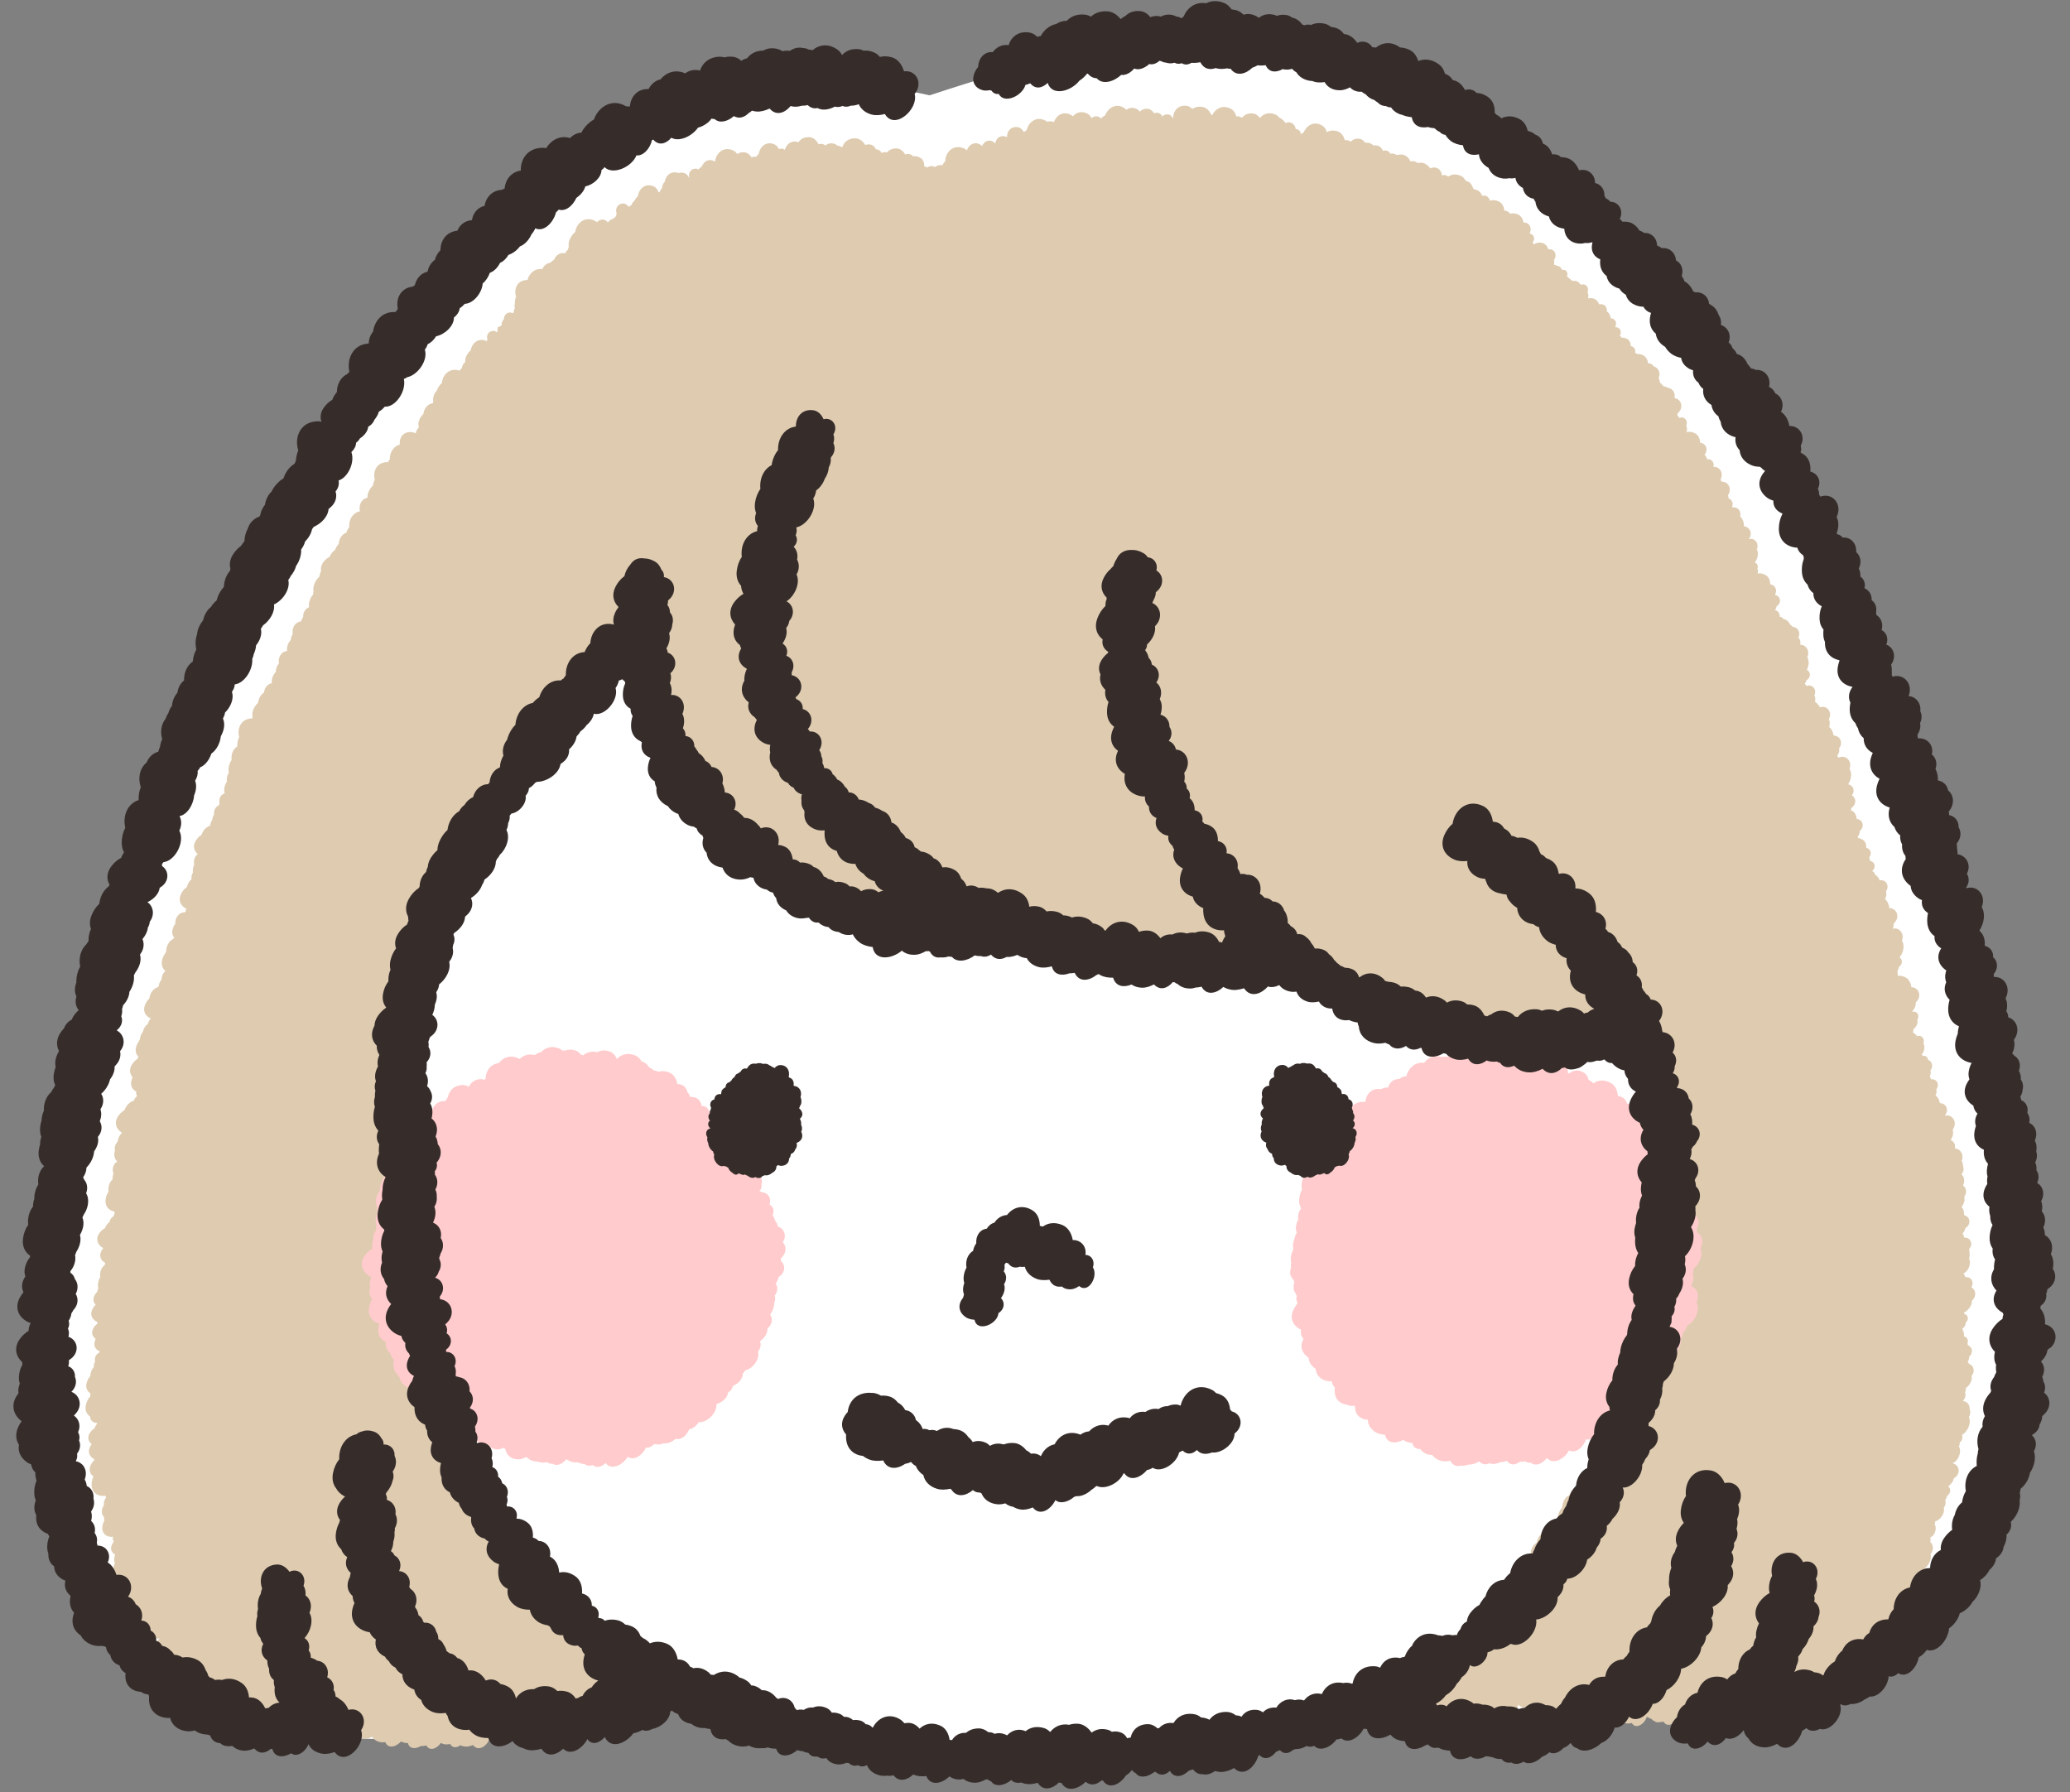
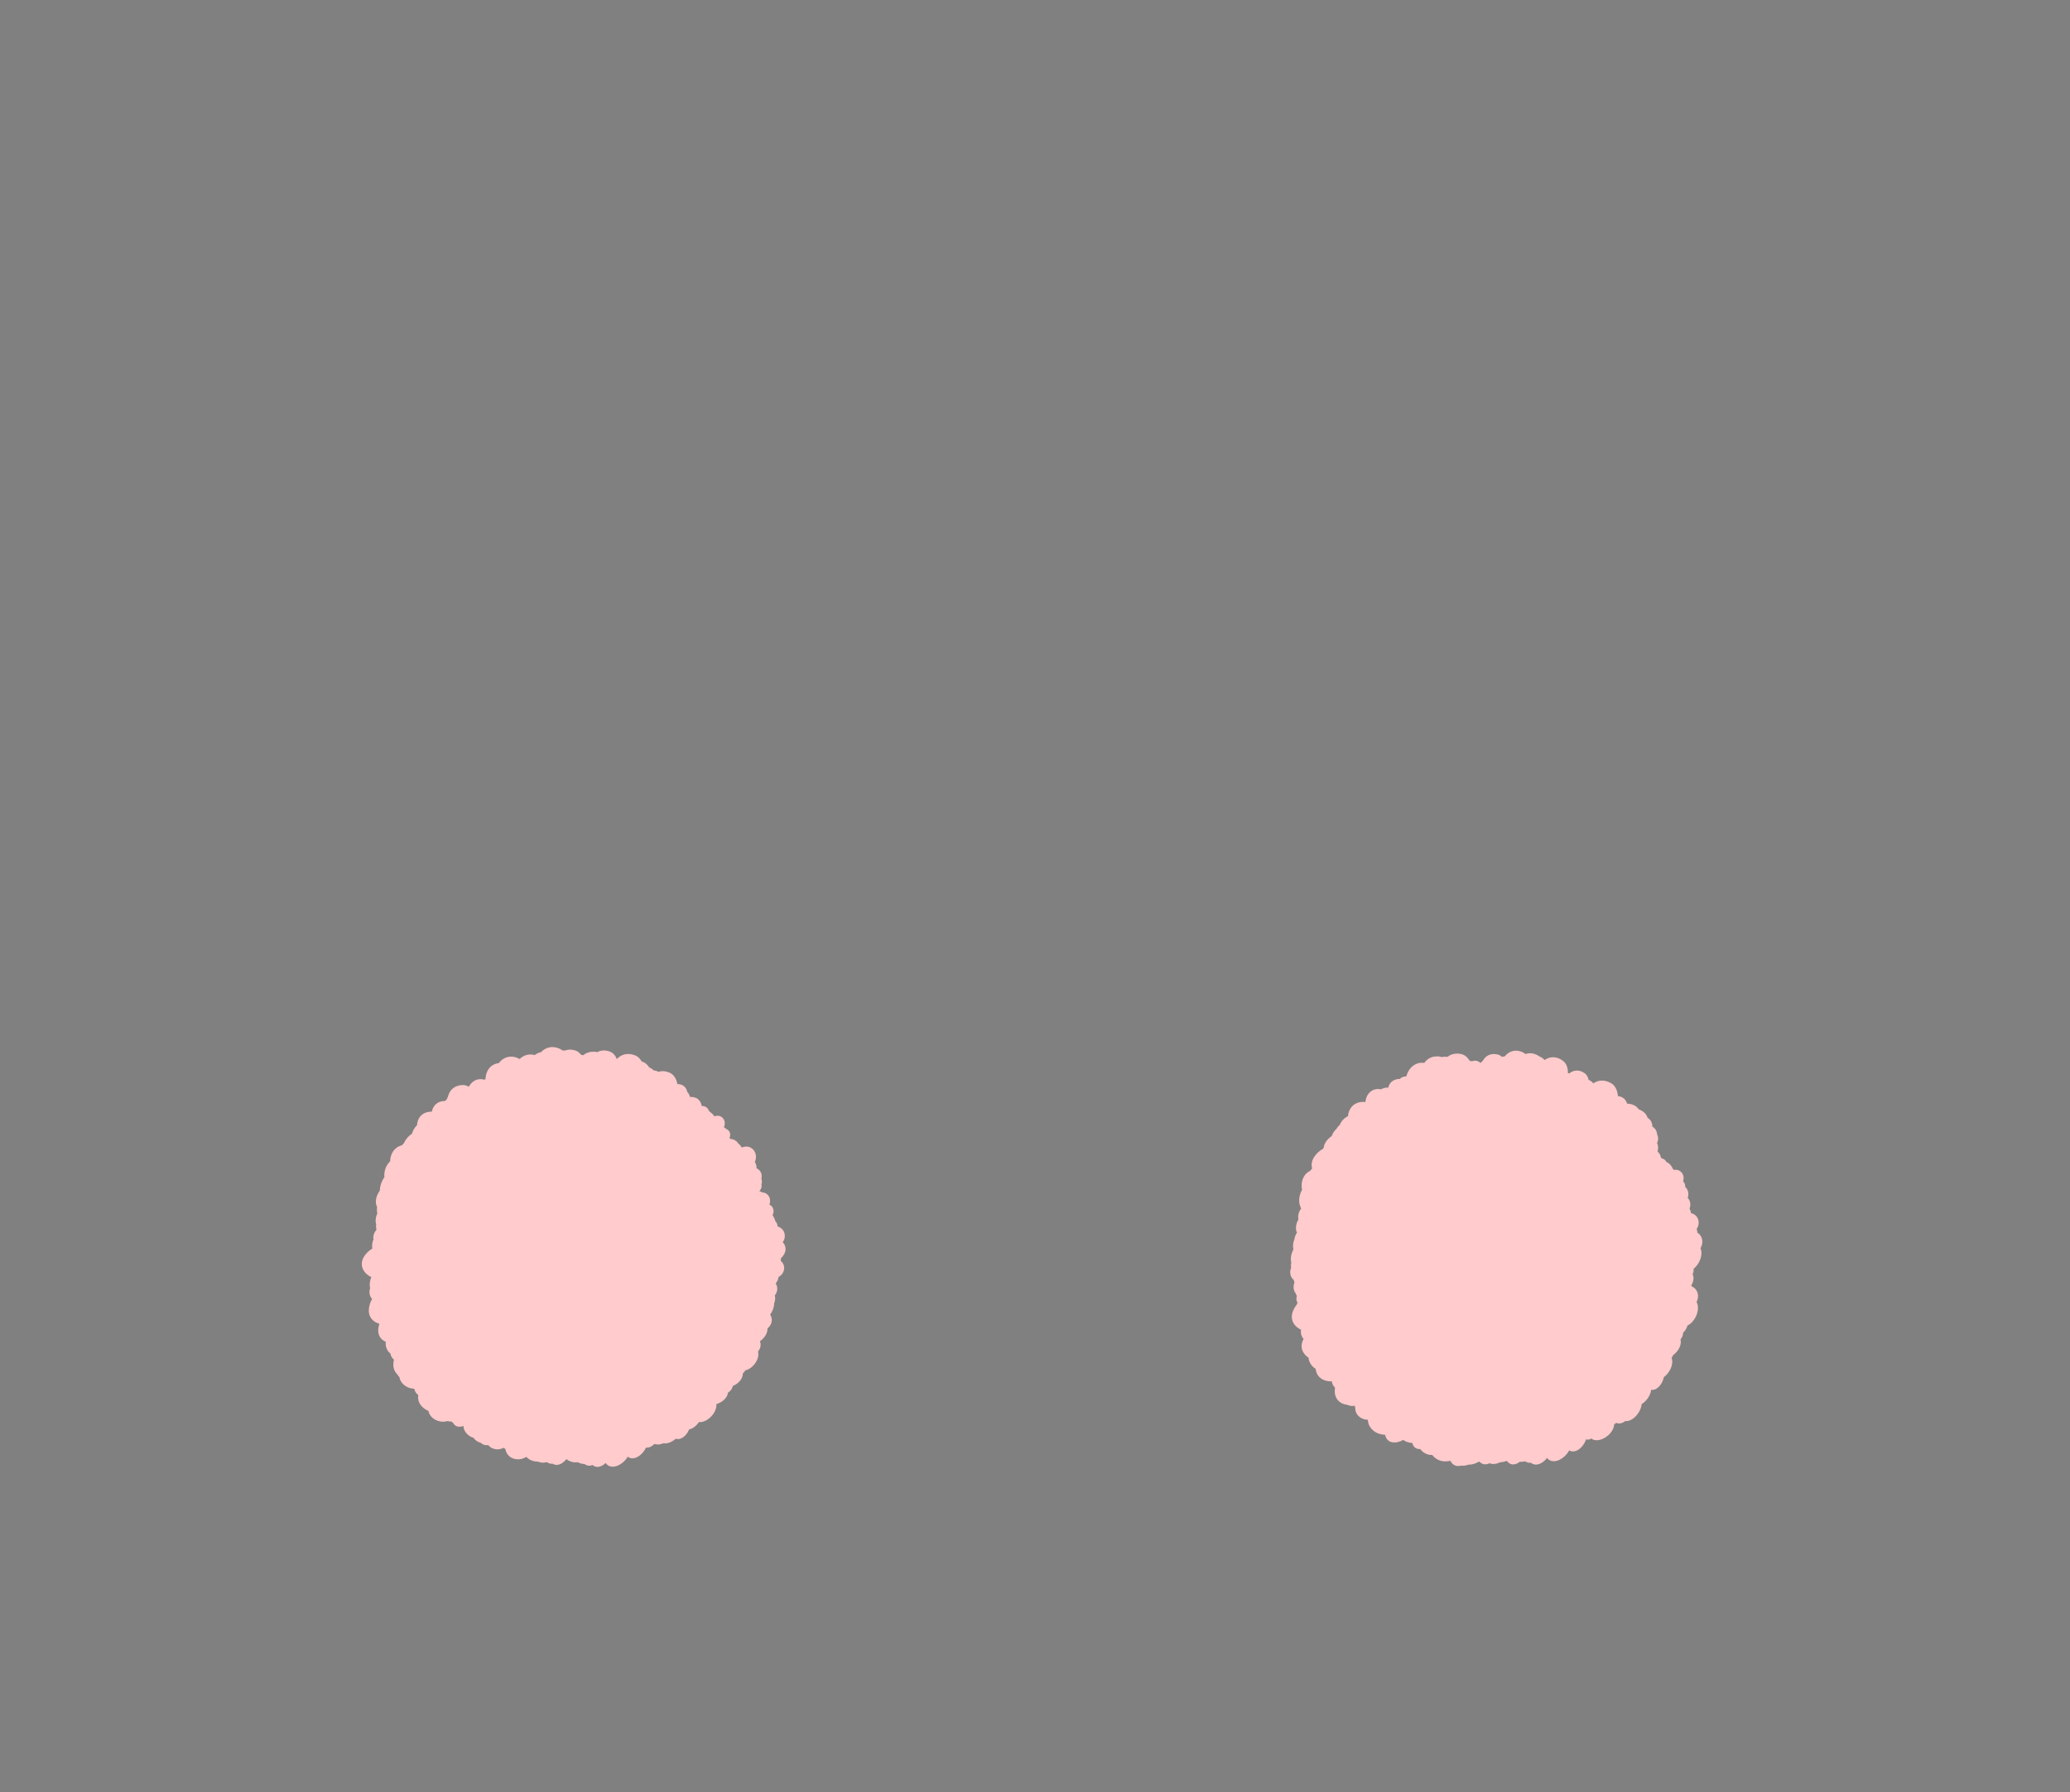
<svg xmlns="http://www.w3.org/2000/svg" height="363.2" preserveAspectRatio="xMidYMid meet" version="1.0" viewBox="112.1 122.0 419.5 363.2" width="419.5" zoomAndPan="magnify">
  <rect x="112.1" y="122.0" width="419.5" height="363.2" fill="#808080" stroke="none" />
  <g data-name="レイヤー 3" id="change1_1">
-     <path d="m300.47,141.31c-12.42-2.76-49.65-9.68-75.89,17.25-26.22,26.91-61.4,58.64-86.93,142.81s-20.01,149.02,11.73,163.5c31.73,14.49,50.36,8.28,57.95,7.59s14.49-.69,21.39-1.38,16.56-5.52,16.56-5.52c0,0,30.36,14.49,73.82,12.42s71.75-9.66,71.75-9.66c0,0,15.18,6.9,29.67,4.83s18.63-5.52,18.63-5.52c0,0,11.73,7.59,43.46-2.76s48.98-77.96,33.8-126.25-31.04-132.46-80.72-173.16-89-35.87-100.72-33.8c-11.73,2.07-34.49,9.66-34.49,9.66Z" fill="#fff" />
-   </g>
+     </g>
  <g data-name="レイヤー 4" id="change2_1">
-     <path d="m511.2,398.5c-.07-.2-.19-.38-.35-.51.22-.34.34-.71.31-1.08.08-.08.16-.15.23-.24.62-.77.33-1.77-.46-2.07-.03-.11-.06-.22-.12-.31.02-.08.06-.15.07-.24.14-.64-.25-1.17-.77-1.24v-.66s-.28-.73-.28-.73l-.03-.18c.4-.31.69-.77.66-1.23.06-.06.12-.11.17-.18.52-.61.24-1.45-.47-1.6l-.03-.26c.89-.49,1.64-1.45,1.57-2.39.09-.1.19-.18.28-.29.71-.88.45-2.01-.39-2.45.04-.06.08-.12.11-.18.49-.99-.23-2.03-1.28-1.84-.1-.28-.24-.55-.43-.77.96-.37,1.68-1.99,1.16-2.97,0-.03,0-.06,0-.08.03-.09.07-.18.09-.28.06-.25.05-.49,0-.71.02-.2,0-.39-.05-.56,0-.12,0-.23-.03-.35.07-.09.14-.17.2-.27.6-1-.06-2.14-1.18-2.04-.07-.3-.19-.58-.36-.83.3-.31.5-.68.54-1.07.1-.07.2-.13.29-.21.94-.81.65-2.19-.52-2.45.04-.61-.1-1.24-.5-1.67.47-.61.73-1.38.53-2.04.06-.11.14-.21.19-.32.39-.78.14-1.58-.43-1.97.05-.13.11-.26.15-.4.22-.75,0-1.44-.46-1.86.43-.53.52-1.16.32-1.69-.01-.37-.1-.72-.28-1.02.04-.14.09-.27.12-.41.24-1.16-.52-2.1-1.51-2.14.18-.76-.2-1.45-.84-1.68.42-.66.62-1.44.4-2.1.07-.13.16-.24.22-.38.66-1.36-.34-2.77-1.77-2.49,0-.02,0-.03-.02-.05.03-.04.06-.07.09-.11.76-1.04.14-2.37-1.11-2.36-.1-.62-.38-1.22-.89-1.56.21-.4.29-.85.17-1.24.05-.09.11-.17.16-.26.48-.94-.2-1.94-1.21-1.76-.07-.2-.16-.4-.28-.58.19-.41.26-.84.14-1.23.06-.09.12-.18.17-.28.41-.81.04-1.66-.68-1.89-.04-.52-.47-.89-1-.77-.08-.11-.18-.2-.28-.29.52-.56.77-1.58.36-2.2.02-.09.05-.17.07-.27.17-.93-.66-1.6-1.47-1.22v-.24s-.7-.55-.7-.55l.09-.68c.58-.4,1.01-1.25.77-1.89.04-.07.08-.14.12-.22.35-.8-.27-1.59-1.09-1.39-.01-.03-.03-.07-.04-.1.47-.53.76-1.17.7-1.8.1-.1.2-.2.29-.31.92-1.17.26-2.73-1.18-2.77-.1-.83-.49-1.66-1.24-2.02-.54-.26-1.05-.34-1.52-.29v-.26s-.05-.73-.05-.73v-.05c.16-.23.26-.48.27-.75.07-.06.15-.11.22-.18.59-.56.49-1.39-.08-1.76.77-.89,1.12-2.43.49-3.38.04-.14.08-.27.11-.41.23-1.33-.83-2.33-1.99-2.02.16-.34.24-.7.21-1.05.1-.11.2-.2.3-.32.94-1.18.28-2.77-1.18-2.81-.08-.68-.34-1.35-.84-1.79,0-.02-.02-.05-.03-.07.26-.5.35-1.05.19-1.52.06-.1.12-.19.17-.3.49-1.09-.33-2.18-1.45-1.93-.19-.5-.52-.97-.98-1.2-.03-.32-.23-.6-.57-.69.05-.05.11-.09.17-.15.69-.72.35-1.79-.6-1.91,0-.25-.05-.5-.14-.73.6-.7.32-1.72-.6-1.91.04-.59-.12-1.21-.6-1.56-.31-.22-.62-.35-.92-.39l-.25-.2s.02-.06.04-.09c.26-.35.42-.75.4-1.15.08-.08.17-.15.24-.24.77-.9.3-2.15-.84-2.23-.05-.66-.33-1.33-.92-1.64-.1-.05-.19-.09-.28-.12.05-.15.09-.31.1-.46.1-.08.2-.15.29-.23.79-.76.63-1.89-.18-2.34.69-.81.37-1.98-.7-2.21,0-.04,0-.08,0-.12.58-.91.78-2.19.23-3.01.04-.14.08-.27.11-.41.26-1.46-1.06-2.52-2.34-1.87-.06-.08-.12-.16-.19-.24,0-.1-.01-.19-.03-.29.06-.08.12-.16.18-.25.22-.37.24-.77.13-1.1,0-.01.02-.02.03-.03.86-1.1.23-2.56-1.12-2.59-.09-.67-.37-1.32-.89-1.71.16-.55.17-1.13-.06-1.59.05-.12.11-.24.15-.37.42-1.34-.69-2.49-1.97-2.04-.24-.45-.58-.86-1-1.11.11-.46.09-.93-.12-1.3.04-.1.08-.2.11-.31.29-1.12-.67-2.02-1.7-1.6-.1-.17-.22-.33-.35-.47.16-.21.27-.44.3-.68.08-.06.16-.1.24-.17.72-.59.62-1.59-.13-1.95.41-.83.52-1.82.1-2.53.04-.14.1-.27.13-.41.27-1.2-.54-2.17-1.57-2.16.13-.52,0-1.06-.38-1.42.53-1.05-.1-2.16-1.16-2.2-.08-.09-.16-.18-.25-.26-.07-.05-.13-.09-.2-.13-.25-.54-.65-.99-1.22-1.16-.07-.02-.14-.03-.21-.04-.13-.24-.38-.42-.72-.46-.02-.47-.18-.95-.59-1.19-.13-.07-.25-.12-.37-.16.16-.23.26-.47.28-.73.08-.06.17-.12.25-.19.81-.72.53-1.92-.5-2.13,0-.05,0-.1,0-.15.45-.86,0-1.88-1.02-2.03,0-.71-.25-1.44-.85-1.82-.59-.37-1.17-.46-1.69-.35.11-.35.11-.73-.06-1.01.02-.07.04-.13.06-.2.11-.51-.19-.92-.59-1.02.59-.74.86-1.89.41-2.65.04-.11.08-.22.11-.34.27-1.17-.69-2.08-1.74-1.73.82-1.02.35-2.44-.96-2.64,0-.74-.23-1.5-.78-1.97.29-1.08-.5-2.02-1.55-1.84-.02-.04-.04-.08-.07-.12.02-.1.06-.19.08-.29.12-.7-.27-1.26-.81-1.42,0-.22-.04-.44-.11-.64.06-.12.14-.24.2-.37.53-1.25-.32-2.47-1.54-2.37-.03-.16-.08-.32-.16-.47.05-.13.11-.25.15-.38.36-1.22-.5-2.27-1.61-2.15.27-.85-.34-1.68-1.27-1.55-.1-.34-.27-.67-.52-.92.81-.96.34-2.3-.89-2.43-.03-.74-.31-1.48-.94-1.85-.65-.38-1.27-.44-1.82-.28.14-.45.14-.92-.07-1.28.03-.09.07-.18.09-.27.24-.96-.59-1.72-1.47-1.35-.11-.18-.24-.35-.4-.49.02-.14.02-.28.02-.41.1-.1.21-.2.31-.31.93-1.11.39-2.61-.92-2.82.23-1.03-.39-1.94-1.32-2.06-.03-.02-.05-.04-.08-.05-.31-.16-.61-.25-.9-.31-.18-.27-.4-.52-.65-.71-.02-.31-.11-.6-.26-.86.04-.13.09-.26.12-.4.22-.99-.33-1.81-1.11-2.02-.22-.38-.62-.64-1.15-.64-.1-.68-.42-1.34-1.04-1.63-.42-.19-.82-.26-1.18-.23-.03-.02-.04-.05-.06-.07-.12-.09-.25-.13-.37-.18.19-.61-.15-1.26-.87-1.36,0-.55-.19-1.11-.65-1.4-.42-.27-.83-.35-1.2-.29l-.17-.26-.1-.02c-.02-.07-.04-.13-.07-.19.04-.08.08-.16.11-.24.27-.79-.29-1.5-1.03-1.42,0-.05,0-.09,0-.14.39-.77-.05-1.65-.95-1.68-.06-.56-.31-1.11-.79-1.38.15-.92-.6-1.68-1.54-1.44-.25-.59-.71-1.12-1.34-1.23-.34-.06-.64-.04-.92.02v-.02c.11-.43.1-.87-.11-1.21.03-.09.06-.17.08-.26.2-.92-.61-1.62-1.43-1.25-.29-.45-.73-.81-1.26-.81-.13,0-.23.03-.34.05l-.3-.18-.56-.46-.36-.35s.02-.03.02-.05c.29-.73-.27-1.41-1-1.22-.18-.41-.49-.76-.93-.84-.05,0-.09,0-.14,0l-.13-.11-.47-.15c.1-.31.11-.63.02-.92.06-.09.12-.18.17-.28.5-1-.22-2.05-1.29-1.86-.2-.6-.61-1.15-1.22-1.3-.71-.18-1.29-.03-1.72.3,0,0-.02,0-.02,0l-.12-.32-.2-.04s0,0,0,0c.68-.65.4-1.68-.49-1.84,0-.06,0-.12,0-.17.51-1.01-.12-2.13-1.27-2.08-.13-.71-.5-1.39-1.17-1.66-.57-.23-1.1-.25-1.55-.12-.24-.36-.64-.61-1.17-.64-.08-.75-.41-1.49-1.08-1.82-.69-.34-1.32-.36-1.87-.17-.1-.7-.74-1.2-1.52-1.01,0-.01-.02-.02-.03-.03-.25-.58-.69-1.09-1.31-1.2-.06-.01-.12-.01-.18-.02-.1-.09-.22-.17-.34-.23-.15-.58-.46-1.11-1-1.38-.18-.09-.35-.15-.52-.2-.18-.37-.44-.68-.81-.89-1.04-.56-2-.43-2.72.08-.32-.31-.79-.43-1.28-.24-.04-1.22-1.2-2.01-2.34-1.43-.48-.67-1.2-1.2-2.02-1.16-.2.01-.39.04-.57.08-.34-.34-.86-.49-1.43-.33-.31-.68-.86-1.27-1.6-1.38-.44-.06-.82-.02-1.16.09-.32-.21-.68-.34-1.06-.32-.09,0-.18.02-.26.04-.25-.51-.83-.8-1.47-.59-.28-.56-.76-1.04-1.39-1.1-.21-.02-.4,0-.58.02-.15-.17-.33-.31-.55-.4-.41-.16-.78-.2-1.12-.15-.27-.41-.64-.73-1.12-.8-.79-.12-1.39.14-1.78.58-.31-.24-.73-.36-1.21-.3-.22-.8-.71-1.56-1.51-1.81-.86-.27-1.6-.15-2.17.19-.09-.45-.3-.86-.66-1.15-1.62-1.3-3.39-.35-4.02,1.22-.2.1-.39.22-.56.36-.02-.34-.14-.66-.42-.85-.21-.15-.42-.2-.62-.23-.12-1-1.07-1.65-2.08-1.21-.3-.48-.73-.89-1.24-1.08-.21-.29-.48-.52-.82-.66-1.32-.55-2.42-.12-3.1.72-.34-.47-.8-.83-1.38-.91-1.04-.13-1.81.26-2.28.89-.02-.02-.03-.04-.06-.06-.38-.24-.75-.3-1.08-.24-.16-.64-.5-1.22-1.09-1.53-1.65-.88-3.1-.09-3.76,1.23-.06,0-.13.02-.19.04-.33-.79-.93-1.5-1.78-1.65-.85-.15-1.55.03-2.09.4-.35-.37-.79-.64-1.31-.66-1.71-.09-2.59,1.17-2.58,2.52-.02,0-.05,0-.07.02-.19-.39-.5-.72-.93-.77-.54-.07-.94.12-1.2.43-.24-.64-.94-.98-1.64-.65-.34-.52-.87-.94-1.49-.93-.63,0-1.1.24-1.43.58-.11-.16-.25-.31-.42-.42-.87-.54-1.7-.41-2.3.06-.07-.08-.14-.16-.22-.22-1.67-1.29-3.45-.29-4.06,1.31-.32.17-.62.4-.88.67-.16-.21-.38-.37-.64-.42-.55-.11-.97.06-1.25.36-.19-.41-.49-.76-.91-.96-1.2-.56-2.24-.2-2.89.58-.1-.1-.22-.19-.35-.27-1.6-.89-3.02.05-3.48,1.45-.14-.08-.28-.14-.44-.16-.35-.05-.65,0-.91.1-.08-.07-.16-.14-.26-.2-1.84-1.07-3.49.16-3.89,1.84-.14.1-.28.21-.41.33-.07.01-.14.04-.21.06-.29-.52-.75-.96-1.35-.99-1.39-.09-2.08.97-2.03,2.07-.1-.07-.21-.13-.33-.16-1.18-.31-1.95.5-2.06,1.46-.09-.14-.21-.27-.36-.36-1.02-.61-1.96-.04-2.31.85-.08-.1-.17-.18-.28-.25-1.26-.79-2.45,0-2.8,1.14-.21-.22-.47-.4-.77-.5-2.1-.73-3.55.87-3.61,2.67-.24.25-.44.53-.6.84-.54-.13-1.05.02-1.46.35-.59-.29-1.17-.21-1.62.1-.15-.12-.35-.2-.57-.24.02-.64-.17-1.3-.7-1.66-.54-.37-1.07-.46-1.55-.36-.37-.44-.97-.63-1.61-.38-.37-.65-.96-1.19-1.71-1.23-.91-.05-1.58.3-2,.83-.12-.05-.24-.08-.37-.08-.27,0-.49.07-.69.18-.21-.38-.55-.7-.99-.74-.06,0-.11.01-.17.01-.33-.82-1.22-1.28-2.17-.89-.44-.73-1.14-1.33-1.99-1.36-1.46-.04-2.36.79-2.68,1.85-.06-.05-.12-.1-.2-.14-.28-.15-.55-.22-.8-.24-.18-.17-.39-.31-.64-.38-.73-.19-1.33-.01-1.76.36-.36-.31-.87-.43-1.42-.26-.34-.7-.92-1.31-1.69-1.4-1.11-.13-1.9.31-2.36,1.01-1.39-.5-2.45.37-2.76,1.54-.07-.06-.14-.13-.23-.16-.37-.14-.7-.12-.98,0-.17-.39-.44-.73-.83-.92-1.67-.79-3.02.4-3.23,1.89-.21.18-.41.39-.56.63-.28-.07-.58-.05-.9.09-.37-.58-.95-1.05-1.64-1.05-.53,0-.95.14-1.29.37-.2-.32-.47-.58-.82-.74-1.94-.87-3.46.54-3.67,2.25-.01.01-.03.02-.04.03-1.12-.76-2.27-.06-2.64,1-.26.15-.49.35-.68.59-.17-.11-.36-.18-.57-.17-1.13.02-1.54,1.03-1.27,1.91h-.04s0,0,0,0c-.19-.47-.52-.88-1.01-1.02-.43-.12-.81-.11-1.14,0-.04-.02-.08-.04-.13-.05-1.49-.41-2.48.59-2.65,1.81-.34.32-.55.79-.57,1.29-.23.24-.4.53-.51.85h-.19c-.17-.52-.48-.97-.97-1.19-1.69-.76-3.02.46-3.21,1.96-.3.27-.54.6-.73.98-.25.2-.45.47-.56.8-.14.08-.27.18-.38.29-.08.02-.15.05-.23.09-.26-.37-.66-.67-1.11-.66-1.22.05-1.63,1.15-1.3,2.08-.07.16-.11.33-.13.5l-.54.47-.67.32-.45.47c-.25-.33-.6-.58-1.01-.59-.55,0-.93.22-1.18.55-.13-.12-.27-.22-.44-.3-2.04-.99-3.7.46-3.98,2.27-.48.4-.86.93-1.12,1.53-.21.51-.27.99-.18,1.43-.08.19-.13.39-.16.6-.25.21-.44.48-.6.77-.97-.26-1.88.38-2.24,1.31-.28.15-.53.35-.75.6-.74.08-1.33.6-1.64,1.3-1.49-.23-2.64.83-2.99,2.2-.03,0-.06-.01-.1-.01-1.99.04-2.71,1.84-2.2,3.38-.2.47-.28.99-.26,1.51-.1.32-.08.61.05.85l-.15.13-.18.8-.16.05s-.06-.05-.09-.06c-.99-.33-1.67.43-1.69,1.28-.2.21-.34.48-.42.76-.05.18-.06.34-.03.49l-.07.06-.71.34-.09.87-.12.14c-.19-.17-.41-.29-.67-.29-1.06-.01-1.48.93-1.23,1.76-.05.1-.08.21-.11.32-1.66-.79-3.02.38-3.27,1.87-.4.33-.72.77-.93,1.26-.17.39-.21.76-.17,1.1-.37.26-.62.7-.69,1.19-.18.16-.33.35-.45.57-1.96-.7-3.43.75-3.61,2.49-.46.42-.81.96-1.03,1.56,0,0,0,.02,0,.02-.59.54-.84,1.42-.7,2.28-.05.08-.09.16-.13.24-1.04.16-1.77,1.11-1.89,2.2-.38.34-.68.79-.86,1.28-.19.51-.18.98-.03,1.39-.18.19-.34.4-.46.63-.1.21-.16.41-.18.6-.18-.09-.37-.17-.58-.19-.01,0-.02,0-.04,0-.13-.04-.27-.07-.41-.07-1.63-.03-2.37,1.26-2.21,2.55-1.29.31-2.05,1.61-2.02,2.98-.15.18-.29.38-.4.59-.06,0-.12-.02-.18-.02-2.11.05-2.91,1.9-2.46,3.54-.2.36-.32.77-.37,1.19-.43.39-.76.9-.96,1.46-.13.35-.17.68-.15.99-1.25.31-1.76,1.47-1.57,2.6,0,.07-.01.14-.01.21-1.44.28-2.24,1.7-2.12,3.16-.26.34-.45.73-.58,1.14-.92.32-1.51,1.26-1.56,2.3-.33.33-.57.75-.74,1.2-.48.33-.86.81-1.09,1.39-.52.26-.97.66-1.32,1.14-.42.58-.53,1.17-.41,1.73-.18.36-.31.75-.35,1.16-.47.41-.82.95-1.05,1.55-.19.49-.22.95-.14,1.37-.05.22-.08.45-.08.69-.37.41-.64.93-.78,1.49-.1.39-.1.76-.02,1.08-.81.28-1.27,1.14-1.23,2.03-.2.25-.35.54-.45.85-1.25.16-1.85,1.37-1.65,2.53-.23.37-.36.79-.41,1.23-.29.32-.51.7-.65,1.12-.13.4-.14.76-.06,1.09-1.32.19-1.89,1.4-1.68,2.56-.4.45-.63,1.07-.64,1.71-.35.37-.6.84-.74,1.35-.09.33-.1.64-.05.92-.94.2-1.5.99-1.6,1.9-.66.45-1.11,1.23-1.21,2.1-.44.39-.77.89-.99,1.45-.2.51-.21.99-.09,1.42-.05.1-.09.2-.12.29-2.21,0-3.1,1.98-2.61,3.73-.28.57-.4,1.21-.38,1.86,0,.02,0,.05,0,.07-.88.54-1.3,1.64-1.16,2.74-.33.48-.54,1.04-.61,1.64-.04.34-.02.65.05.94-.34.5-.49,1.15-.4,1.8-.28.42-.46.91-.53,1.42-.04.36,0,.68.11.96-.88.25-1.26,1.18-1.06,2.05-.07.13-.12.27-.17.41-.7.29-1.04,1.06-.94,1.84-.2.31-.33.67-.37,1.04,0,0,0,.01,0,.02-.23.32-.37.72-.41,1.13-.04.04-.08.07-.11.11-.78.27-1.39.97-1.66,1.83-.48.29-.88.71-1.18,1.2-.61,1-.39,2.01.43,2.7-.66.44-.91,1.31-.71,2.13-.2.37-.3.79-.31,1.22,0,.14.01.26.03.38-.28.45-.36.9-.26,1.32-.47.4-.82.98-.98,1.63-.48.33-.87.8-1.15,1.34-.63,1.22-.19,2.37.96,3,.03.02.07.03.11.05l-.08.21-.14.5c-1.32-.04-2.1,1.12-2.04,2.33-.29.36-.49.8-.58,1.28-.12.62.03,1.13.37,1.51-.07.09-.15.17-.21.27-.92.48-1.45,1.55-1.43,2.66-.39.46-.67,1.03-.81,1.64-.22.94.07,1.72.68,2.23-.5.36-.79,1.01-.78,1.69-.27.31-.46.69-.56,1.1,0,.02,0,.03,0,.05-.04.12-.08.25-.1.38-1.01.25-1.71,1.22-1.82,2.32-.41.37-.72.86-.92,1.39-.44,1.19.09,2.2,1.2,2.67-.28.29-.49.67-.58,1.09-.34.24-.61.58-.8.96-.1.2-.15.4-.18.59-.37.41-.59.97-.64,1.56-.1.17-.18.34-.26.52-.23.32-.41.68-.52,1.08-.22.79-.01,1.47.47,1.93-.06.14-.11.28-.16.43-.49.31-.9.75-1.2,1.27-.53.91-.4,1.81.19,2.48-.11.23-.2.48-.26.74-.23,1.01.22,1.8,1.05,2.18l-.11.23.2.69c-.2.16-.38.36-.51.59-.06.1-.08.2-.1.3-.88.26-1.59,1.01-1.92,1.95-.53.3-.98.74-1.33,1.27-.78,1.19-.43,2.43.69,3.2.05.04.11.06.17.09-.51.42-.82,1.07-.9,1.77-.1.12-.19.24-.28.37-.32.5-.4,1-.28,1.46-.03.12-.08.24-.1.37-.13.79.11,1.43.58,1.87-.86.47-1.11,1.53-.78,2.47-.14.35-.2.74-.18,1.13-.65.59-.95,1.55-.82,2.5-.32.48-.53,1.04-.6,1.63-.15,1.29.59,2.16,1.78,2.4l.05.21-.06.36c-.07.12-.13.24-.17.38-.24.15-.45.36-.6.61-.1.17-.14.33-.16.5-.42.31-.76.76-.95,1.29-.47.25-.88.63-1.19,1.08-.7,1.03-.43,2.12.54,2.81.09.06.2.1.3.15-.18.22-.33.45-.45.71-.43.98-.04,1.85.86,2.3-.03.07-.06.13-.09.2-.03.1-.03.18-.04.27-.74.51-1.06,1.49-.9,2.44-.27.43-.43.94-.47,1.46-.02.28,0,.53.07.76-.11.22-.18.47-.2.72-.3.27-.53.62-.67,1.01-.24.65-.08,1.23.35,1.62-.27.25-.49.55-.66.88-.54,1.02-.17,1.99.8,2.53.07.04.17.06.25.09-.05.13-.1.27-.13.42-.34.25-.61.59-.8.98-.39.81-.14,1.55.53,2.01-.13.27-.22.57-.25.87-.08.84.36,1.42,1.08,1.63l-.15.34c-.67.29-.96,1.05-.8,1.78-.17.29-.26.63-.27.98,0,.05.02.09.02.14-.45.46-.71,1.12-.72,1.82-.35.38-.6.85-.74,1.37-.25.93.08,1.69.78,2.13-.04.2-.06.4-.06.6-.41.46-.7,1.04-.86,1.65-.27,1.06.09,1.93.86,2.45-.03.42.17.81.58,1.08.23.15.53.21.83.23,0,0,0,.01,0,.02,0,.03.02.06.03.09-.26.27-.46.6-.58.98-.39.23-.71.56-.96.96-.51.84-.3,1.67.4,2.23-.11.15-.22.31-.31.48-.55,1.03-.17,2.01.79,2.55.02.01.04.01.06.02-.01.07-.02.13-.03.2-.35.32-.62.74-.79,1.2-.32.88-.03,1.63.65,2.08-.26.51-.38,1.09-.39,1.68,0,1.39.93,2.23,2.26,2.27.18,0,.37-.02.56-.06v.12s.13.27.13.27c-.36.4-.52.97-.45,1.55-.22.32-.36.69-.41,1.09-.07.57.11,1.02.47,1.31-.03.25-.02.5.03.75-.24.4-.39.87-.42,1.35-.07,1.1.63,1.81,1.68,1.91.19.02.39,0,.59-.04l-.19.35.24.67c-.19.25-.35.52-.45.83-.25.79.08,1.45.75,1.78-.24.54-.27,1.19-.08,1.8-.2.45-.29.95-.26,1.46.06,1.16.89,1.8,1.99,1.77.22,0,.45-.06.67-.14l.12.18s0,.04-.01.06c-.27.23-.48.53-.61.87-.24.62-.07,1.16.37,1.52.02.33.15.63.38.87-.22.54-.29,1.14-.24,1.74.09,1.03.67,1.7,1.5,1.95-.16.44-.26.9-.27,1.38-.01,1.45.96,2.32,2.35,2.37.47.02.96-.13,1.43-.36,0,.08-.01.15,0,.23.08.89.73,1.37,1.58,1.32.04,0,.08-.02.11-.03-.33.32-.59.72-.77,1.16-.46,1.14.04,2.13,1.11,2.59.42.18.93.21,1.43.15,0,0,0,.02.01.03.22.53.61.75,1.05.78.15.17.35.32.58.44.14.07.29.11.45.14,0,.12-.03.24-.03.37.02,1.26.89,1.99,2.08,1.99.34,0,.7-.09,1.04-.25.04.03.08.07.12.1-.03.13-.05.27-.07.4-.18,1.43.68,2.41,2.04,2.61.27.04.54.03.82-.02.32.61.93,1.01,1.73,1.13.42.06.87,0,1.31-.14.09,0,.18.02.27.01.03,0,.07,0,.11-.01.48.57,1.09.61,1.66.35,0,.1,0,.2.01.3.14,1.42,1.18,2.17,2.54,2.07.5-.04.99-.26,1.46-.55.34.75,1.16.76,1.88.38.32.98,1.19,1.5,2.29,1.44.51-.03,1.03-.26,1.51-.57,0,0,.02.02.02.02.48.41.96.44,1.4.26.21.09.44.15.7.14.31-.01.63-.15.92-.33,0,0,0,0,.01.01.65.57,1.35.02,1.65-.72.39.06.78-.15,1.09-.5.19.07.4.13.62.15.47.05.98-.08,1.46-.28,0,0,.01.02.02.02.05.06.1.09.15.13-.03.09-.07.17-.1.26-.32,1.22.31,2.17,1.47,2.51.46.13.98.09,1.49-.03,0,0,0,.02.01.03.47.82,1.27.81,1.97.4.28.32.69.51,1.2.5.18,0,.36-.05.54-.12-.03.19-.07.38-.08.57-.06,1.43.87,2.32,2.24,2.41.53.04,1.09-.13,1.62-.39.24.39.62.72,1.12.93.46.2,1.01.23,1.56.16,0,.01,0,.02.01.03.59,1.41,2.24.89,3.17-.17.4.23.9.32,1.41.33,0,.01,0,.02,0,.03.33,1.23,1.61,1.17,2.61.56.36.03.75-.02,1.12-.11,0,0,0,.02.01.03.73,1.24,2.19.55,2.93-.55.15.09.32.17.5.22.42.13.91.1,1.38-.01,0,0,0,.02.01.03.48.86,1.35.75,2.06.24.26.12.54.21.86.25.54.07,1.13-.06,1.7-.29,0,0,.01.02.02.03,1.12,1.4,2.84.12,3.41-1.41.02,0,.04.01.06.01.4.06.84-.03,1.25-.19,0,0,0,.01.01.02.92,1.2,2.47-.17,2.67-1.47.16-.13.3-.3.41-.48l.35.02c.34.95,1.2,1.44,2.28,1.35.5-.04,1.01-.28,1.46-.6,0,0,.02.01.02.02,1.24,1.01,2.51-.37,2.77-1.81.13-.3.19-.62.15-.91l.34-.14h.02c.08.08.17.16.27.23.31.23.73.34,1.15.39,0,0,0,.02,0,.02.29,1.64,2.8.76,3.17-.56.43-.09.84-.49,1.07-.96.09.04.18.08.27.11.46.14.98.11,1.5,0,0,0,0,.02.01.03.69,1.26,2.15.64,2.94-.41,1,.8,3.07-.62,2.99-2.01.08-.08.17-.15.24-.24.3-.35.41-.77.37-1.14l.26-.3.24-.1c.05,0,.1.02.16.02,0,0,0,.01,0,.02.19.76,1.07.61,1.61.14.37.32.87.5,1.45.51.49.01,1-.16,1.48-.42,0,0,.01.02.02.02,1.55,1.57,3.64-1.48,2.79-3.09.04-.12.1-.23.13-.36.36-1.3-.73-2.36-1.95-1.9-.38-.66-.98-1.21-1.74-1.26-1.03-.05-1.75.37-2.17,1.02-.17.02-.32.07-.45.15l-.09-.42-.39-.26c.5-.92-.04-2-1.12-2.01-.09-.68-.41-1.34-1.03-1.63-.19-.09-.37-.14-.55-.18-.14-.49-.55-.87-1.16-.98.02-.75-.2-1.53-.82-1.95-.49-.33-.98-.47-1.43-.46-.13-.33-.34-.62-.64-.82-.6-.39-1.19-.48-1.72-.37-.07-.44-.41-.78-.85-.84.3-.96-.35-1.88-1.34-1.84.03-.76-.18-1.54-.77-2.02-.4-.32-.8-.5-1.2-.6-.08-.49-.29-.95-.7-1.24-.99-.72-1.99-.59-2.72-.02-.18-.38-.47-.71-.88-.8-.27-.06-.51-.05-.73,0,.05-.2.06-.4.03-.59.07-.09.15-.17.22-.27.69-.99.07-2.22-1.1-2.18-.12-.67-.48-1.32-1.11-1.58-.5-.2-.96-.23-1.37-.14-.04-.33-.17-.64-.45-.82-.58-.38-1.14-.27-1.53.08l-.17-.56-.05-.05c.05-.17.07-.34.07-.51.1-.09.2-.18.3-.28.96-1.06.43-2.6-.95-2.73-.04-.81-.36-1.62-1.06-2.02-.38-.22-.76-.33-1.12-.37-.12-.16-.26-.29-.43-.39-.15-.08-.3-.14-.45-.18,0-.37-.26-.69-.7-.76,0-.41-.12-.84-.46-1.06-.28-.18-.56-.24-.82-.23l-.46-.38-.48-.29c.15-.32.19-.68.06-.97.03-.06.07-.1.1-.17.19-.5-.06-.97-.48-1.1.34-.55.51-1.2.32-1.75.06-.1.13-.2.18-.31.37-.78.07-1.57-.54-1.91.23-.91-.34-1.82-1.39-1.87,0-.03,0-.05,0-.08.08-.41-.04-.82-.33-1.08.04-.24.03-.47-.02-.7.08-.12.18-.22.25-.35.65-1.08.15-2.29-.88-2.58-.04-.19-.1-.36-.19-.53.05-.13.1-.26.14-.4.36-1.43-.86-2.57-2.18-2.03-.1-.17-.21-.33-.34-.48,0,0,0-.01,0-.02.1-.09.21-.17.31-.27.9-.9.63-2.25-.4-2.67,0-.2-.02-.39-.09-.57.06-.11.12-.21.18-.32.34-.78.07-1.55-.5-1.9.54-1.15-.26-2.36-1.51-2.18-.09-.3-.22-.6-.41-.86.29-.45.43-.97.32-1.44.07-.09.14-.18.2-.28.55-.94.01-1.99-.96-2.06.1-.07.2-.12.3-.2,1.09-.87.84-2.42-.43-2.8,0-.03,0-.06,0-.09.09-.09.19-.18.28-.28.9-1.05.35-2.52-.98-2.61,0,0,0-.02,0-.02,0-.02,0-.04,0-.06.1-.09.21-.17.3-.27.97-1.03.47-2.55-.88-2.71-.02-.51-.15-1.02-.42-1.44.24-.52-.02-1.13-.65-1.24.02-.46-.11-.93-.48-1.19-.05-.04-.1-.05-.15-.07.36-.55.54-1.23.31-1.78.05-.09.1-.18.14-.28.27-.69-.02-1.35-.55-1.62.39-.45.63-1,.59-1.54.09-.09.18-.17.27-.28.57-.69.49-1.56,0-2.07.08-.1.16-.18.24-.28.79-1.13.1-2.54-1.23-2.5-.03-.16-.07-.32-.12-.47.2-.34.28-.71.22-1.04.17-.55.2-1.11,0-1.59.06-.13.13-.25.18-.39.5-1.35-.51-2.59-1.82-2.32-.06-.03-.13-.06-.2-.08-.14-.28-.32-.54-.53-.76.55-.35.99-.88,1.04-1.46.09-.07.18-.12.27-.2.87-.77.58-2.05-.52-2.28.02-.38-.03-.76-.18-1.09.05-.2.06-.39.03-.58.07-.09.15-.17.22-.27.63-.9.2-2-.76-2.18.35-.53.52-1.16.36-1.71.06-.1.13-.2.19-.31.37-.73.15-1.49-.38-1.87.35-.63.06-1.38-.65-1.56.06-.15.1-.3.12-.46.1-.08.21-.14.31-.23,1.01-.87.7-2.35-.56-2.63,0-.09,0-.19,0-.28.49-.61.73-1.55.37-2.19.03-.1.07-.19.1-.29.21-.82-.32-1.52-1.02-1.56-.02-.06-.04-.11-.06-.16.04-.09.08-.17.11-.26.18-.56-.03-1.08-.43-1.33.45-.62.68-1.43.43-2.07.05-.11.11-.2.16-.32.1-.24.12-.47.11-.7,1.18-.29,2.08-2.26,1.57-3.52.45-.76.63-1.72.26-2.42.05-.12.1-.24.14-.37.23-.82-.11-1.55-.69-1.89.45-.31.8-.8.77-1.29.06-.06.12-.11.17-.17.15-.17.23-.36.25-.55,1.1-.45,2.13-1.77,1.93-2.92.09-.11.18-.21.26-.33.24-.36.33-.75.32-1.11.44-.65.69-1.47.53-2.16.54-.78.79-1.82.42-2.59.05-.13.11-.25.16-.38.04-.12.05-.23.07-.35.54-.77.31-1.78-.52-2.16,0-.15,0-.29-.04-.43.06-.09.13-.18.19-.28.21-.38.24-.78.14-1.12.04-.14.06-.28.06-.42.09-.08.18-.15.27-.24.85-.91.41-2.25-.79-2.39-.02-.51-.17-1.03-.49-1.41.67-.2,1.34-.85,1.34-1.52.06-.06.13-.11.19-.17.46-.49.4-1.16-.02-1.51.02-.11.02-.22,0-.33.4-.33.68-.75.72-1.21.09-.07.18-.12.27-.2.86-.75.59-2.03-.49-2.26.03-.38-.02-.77-.18-1.1.75.2,1.43-.76,1.48-1.64.77-.23,1.53-1.02,1.48-1.8.07-.07.14-.13.2-.2.61-.72.26-1.71-.61-1.84l.09-.06v-.81c.51.24,1.25-.21,1.6-.81,1.02.19,2.36-1.26,2.09-2.39.06-.09.12-.16.18-.26.51-.88-.03-1.87-.95-1.89l.12-.31c.16-.06.31-.13.46-.22h.03s0,0,.01,0c.7.64,1.49-.02,1.79-.84.15-.07.29-.14.43-.23,0,0,.01.01.02.02,1,.91,2.12-.05,2.53-1.23.52-.43.94-1.11,1.11-1.82.55-.61.87-1.52.59-2.22.05-.1.1-.19.15-.3.27-.7.02-1.37-.49-1.68.13-.06.27-.12.39-.2,0,0,0,.01.02.02.9.81,1.92-.36,2.02-1.44.11-.06.22-.13.33-.22,1.64.9,3.39-2.11,2.47-3.66.04-.13.09-.25.12-.39.04-.18.06-.36.05-.53.11-.02.21-.04.32-.07,0,0,0,.02.01.02,1.03,1.5,3.17-.68,2.71-2.1.05-.09.11-.18.16-.28.17-.34.18-.69.09-.99,1.08-.13,2.32-1.32,2.22-2.44.08-.09.17-.17.25-.27.69-.87.34-2-.58-2.29l.68-.28.12-.21s0,0,0,0c.18.3.42.44.68.49,1.06.95,3.33-.62,3.22-2.12.08-.09.17-.16.26-.26.16-.2.26-.41.32-.63.77-.17,1.5-1.22,1.41-2.08.2-.34.3-.72.27-1.08.98.38,2.01-.73,2.27-1.9.74-.35,1.39-1.11,1.35-1.87.08-.07.16-.14.23-.22,0,0,0,0,0-.01,1.16-.26,2.38-1.51,2.28-2.69.09-.1.19-.19.28-.3.35-.44.46-.93.39-1.38.48-.62.29-1.44-.37-1.72l.33-.13c.27,0,.54-.06.81-.17,0,0,0,.01.01.02.44.56,1.04.45,1.52.06-.09.39-.04.75.12,1.07-.12.32-.2.65-.24.99-.13,1.38.72,2.29,2.03,2.45.12.02.25.02.38.01-.22.16-.41.38-.55.62-.22.38-.2.75-.04,1.07,0,.2.04.41.11.61-.15.36-.21.77-.18,1.18.07.92.74,1.42,1.63,1.37.05,0,.11-.03.16-.04l-.14.41.13.23c-.04.05-.08.1-.11.15-.39.67-.17,1.34.47,1.73.23.14.52.2.82.22l.12.21.33.63.19.69v.17c-.4.43-.5,1.07-.31,1.66-.14.32-.2.68-.17,1.05.05.76.57,1.19,1.28,1.22,0,.18.01.36.05.54-.3.49-.47,1.05-.51,1.64-.09,1.22.62,2.04,1.71,2.26-.03.21-.05.42-.04.63.04,1.23.9,1.94,2.08,1.93.46,0,.93-.18,1.36-.44l.05.18.5.23c-.03.13-.04.27-.05.4-.02.04-.05.07-.07.11-.1.21-.13.41-.13.6-.12.26-.22.54-.26.83-.09.64.12,1.15.53,1.47.14.45.47.84.97,1.11.35.19.77.24,1.21.24-.19.78.15,1.52.88,2.02.37.26.86.38,1.36.42,0,0,0,.02,0,.03,0,.02.01.03.02.05-.27.79.06,1.53.82,1.98.34.2.77.28,1.21.29,0,0,0,.02,0,.03.25.93,1.16.97,1.94.57-.22.36-.37.76-.44,1.19-.18,1.17.49,1.98,1.6,2.19.23.04.48.04.73,0,.09.63.5,1.16,1.17,1.49.41.2.91.25,1.42.22,0,0,0,.02,0,.03.12.34.32.56.56.69-.09,1.03.51,1.84,1.55,2.2.48.17,1.05.16,1.6.05,0,0,0,.02.01.03.44.87,1.24.93,2,.59.15.77.75,1.19,1.54,1.15.34-.02.68-.17.99-.38,0,0,0,.01.02.02.38.32.77.29,1.1.08l.43.02c.02.1.03.2.06.3-.17.38-.25.8-.22,1.23.05.97.74,1.51,1.67,1.48.3,0,.6-.12.88-.28.15.7.7,1.12,1.43,1.17.11.1.23.19.36.27.26.15.58.2.91.23.12.45.42.84.9,1.13.36.22.81.31,1.28.32,0,0,0,.02,0,.03.41,1.59,2.63.77,3.25-.49h.16s.03.09.04.13c-.06.75.37,1.36,1.12,1.67.37.15.81.17,1.24.11,0,0,0,.02,0,.02.13.29.31.47.53.57.3.5.82.87,1.48,1.06.52.15,1.12.1,1.7-.04,0,.01.01.02.02.03.56.96,1.5.92,2.32.41.29.07.6.1.92.07,0,0,0,.02,0,.02.47,1.18,1.86.74,2.62-.14.05-.02.1-.02.14-.04,0,0,0,.01.01.02.45.58,1.07.43,1.55-.01.16.41.53.67,1.03.73.28.03.59-.04.88-.17,0,0,0,.01.01.02.39.48.92.33,1.31-.05.14.14.31.26.51.35.17.08.36.11.56.13.19.33.5.61.91.81.13.06.28.09.43.12.16.25.39.48.68.66.37.24.85.34,1.34.36,0,0,0,.02,0,.03.39,1.58,2.49.93,3.29-.25.23.34.6.6,1.07.75.12.04.26.04.39.05.3.33.72.57,1.24.69.49.11,1.04.04,1.57-.12,0,0,.01.02.02.03.44.68,1.08.76,1.69.52.14.03.3.06.46.06.46.02.95-.13,1.4-.37,0,0,.01.02.02.02.51.54,1.1.51,1.61.19.74.11,1.62-.54,2.05-1.35.09.1.2.2.32.29.22.15.49.23.77.29.06,1.05.77,1.79,1.87,2.04.52.12,1.1.03,1.66-.14,0,0,.01.02.02.03.84,1.26,2.29.6,3.11-.53.23.06.47,0,.7-.1.19.27.49.42.86.43.27.66.88,1.08,1.7,1.17.14.02.29.01.44,0,.36.14.76.22,1.16.25,0,.01,0,.02,0,.03.37,1.74,2.48,1.34,3.65.23.36.1.75.11,1.15.07,0,0,0,.02,0,.03.34.84,1.1.94,1.82.64.16.1.33.19.53.26.47.17,1.01.15,1.55.06,0,0,0,.02.01.03.62,1.23,2,.82,2.88-.1.69-.03,1.49-.51,1.88-1.14.16.78.79,1.26,1.64,1.32.41.03.84-.1,1.24-.29,0,0,0,.01.02.02.16.18.33.28.51.34.35.37.87.59,1.48.62.47.02.96-.13,1.42-.37,0,0,.01.02.02.02,1,1.06,2.3,0,2.75-1.25.09.12.2.21.31.25.25.65.83,1.12,1.63,1.3.49.11,1.04.04,1.57-.12,0,0,.01.02.02.03,1.22,1.86,3.89-.7,3.43-2.48.28.1.6.1.92.05,0,0,0,.01,0,.02.14.29.35.43.58.46.24.29.58.51,1,.65.42.13.9.11,1.37.01,0,0,0,.02.01.03.39.73,1.07.77,1.71.47.62.25,1.39-.01,2.03-.52.17.23.4.44.68.6.33.19.75.26,1.17.27-.05.18-.1.35-.13.53-.17,1.32.62,2.21,1.87,2.41.03,0,.07,0,.1,0,.21.38.55.7,1.01.94.43.22.96.28,1.5.25,0,0,0,.02,0,.03.24.69.76.93,1.34.89.2.31.51.57.91.77.41.2.91.25,1.42.22,0,0,0,.02,0,.03.37,1.01,1.36,1,2.21.52.04.19.11.35.21.5.11.92.8,1.43,1.71,1.39.15,0,.31-.05.46-.1.15.46.48.87.98,1.17.4.25.92.35,1.44.37,0,.01,0,.02,0,.03.35,1.34,1.82,1.16,2.85.4.14-.08.27-.17.39-.28.16.28.42.51.77.67.33.15.72.18,1.11.14,0,0,0,.01,0,.02,0,.02.02.04.03.06,0,.04-.01.08-.02.12-.04,1.41.88,2.28,2.23,2.35.53.03,1.08-.15,1.61-.41,0,0,.01.02.02.03.81.87,1.8.49,2.49-.32.01.01.02.02.04.03.26.19.6.29.96.33,0,0,0,.01,0,.02.24,1.43,2.52.58,2.67-.61.07-.05.14-.09.21-.15.01,0,.02-.02.03-.03l.6.07.29.17c.13.24.35.45.63.6.28.15.63.2.98.19,0,0,0,.01,0,.02.39,1.21,2.09.44,2.46-.57l.64.24.23.07c.04.34.23.66.57.88.23.15.52.21.82.22,0,0,0,.01,0,.02.21.85,1.22.65,1.8.1.21.41.59.74,1.11.94.41.16.89.16,1.36.09,0,0,0,.02.01.03.51,1.1,1.73.78,2.53,0,.06.02.12.04.19.06.11.09.23.18.36.25.43.26.98.36,1.54.38,0,.01,0,.02,0,.03.59,2.19,4.01.53,4.07-1.34.1-.09.21-.16.31-.26.02-.02.03-.04.04-.05l.08.05.39-.1c.15.16.33.3.54.41.36.19.8.25,1.24.24,0,0,0,.02,0,.03.41,1.27,1.95.82,2.74-.1.18.13.4.2.66.21.18.53.64.91,1.27,1.05.38.08.8.02,1.2-.1,0,0,0,.01.01.02.61.91,1.66.43,2.25-.4.21.06.43.09.66.08,0,0,0,.01,0,.02.14.39.43.54.76.52.01,0,.02,0,.03.01.32.49.87.8,1.56.87.07,0,.13,0,.2,0,.4.21.92.13,1.41-.11.6.5,1.3.3,1.85-.23.43.32.99.49,1.63.46.44-.02.88-.18,1.29-.41.03.21.07.42.13.63-.1.22-.16.45-.21.69-.1.15-.2.31-.27.48-.44.99-.02,1.87.91,2.31.19.09.39.14.61.16,0,0,0,0,.01,0-.02.28,0,.56.06.84-.29.49-.45,1.07-.48,1.66-.07,1.29.74,2.12,1.94,2.26-.09.11-.17.22-.23.35-.33.62-.18,1.22.31,1.61-.12.26-.22.53-.28.82-.2,1.11.43,1.91,1.49,2.13-.1.25-.17.53-.18.81-.31.31-.53.71-.66,1.14-.19.63-.06,1.18.31,1.57,0,.09-.01.18-.02.27-.4.44-.68,1-.84,1.6-.35,1.36.36,2.4,1.65,2.76.06.02.12.02.18.03-.36.25-.67.6-.9.99-.58.98-.26,1.96.66,2.53.26.16.59.24.92.29,0,0,0,0,0,0-.21.48-.14.92.11,1.26-.52.52-.8,1.28-.79,2.08-.37.42-.62.95-.76,1.51-.27,1.15.26,2.05,1.26,2.45-.27.23-.51.5-.71.81-.72,1.1-.4,2.25.63,2.96,0,0,.01,0,.02,0,0,.05-.02.09-.02.14-.03.44.09.81.3,1.11-.36.28-.67.63-.92,1.03-.74,1.18-.38,2.38.73,3.12.34.22.76.35,1.19.41-.02.12-.04.25-.04.37-.03.04-.06.08-.09.12-.33.22-.56.6-.62,1.03-.22.19-.39.43-.51.71-.26.63.02,1.18.61,1.44.04.02.08.02.12.03-1.41.29-1.89,1.72-1.46,2.95-.19.45-.26.95-.22,1.45.03.4.16.72.35.99-.02.07-.06.14-.07.21-.15.66.18,1.14.76,1.35v.48s-.02.64-.02.64c-.03.06-.07.12-.09.19-.26.14-.49.35-.66.6-.36.53-.23,1.09.22,1.47-.49.24-.88.72-1.05,1.29-.35.21-.64.51-.86.87-.28.46-.31.92-.15,1.33-.12.15-.21.32-.3.49-1.33.23-2.08,1.52-2.01,2.87-.36.45-.6,1.01-.72,1.6-.14.72.02,1.33.39,1.78-.78.35-1.37,1.12-1.6,2.03-.49.34-.9.81-1.19,1.36-.29.55-.35,1.08-.25,1.56-.38.66-.47,1.5-.25,2.29-.26.52-.38,1.12-.37,1.72.02.73.3,1.29.74,1.66h0s-.46.58-.46.58h-.02c-.12-.03-.24-.07-.37-.08-1.39-.08-1.99,1.13-1.72,2.23-.06.12-.11.25-.15.39-.37.34-.61.86-.64,1.41-.29.28-.5.65-.63,1.04-.1.32-.11.61-.04.88-.96.13-1.47,1.06-1.38,1.99-.22.31-.37.68-.43,1.07-.02.14-.02.27,0,.4-.07.08-.12.17-.17.26-1.14-.25-2.14.55-2.48,1.65-.42.25-.77.62-1.03,1.05-.11.18-.18.36-.23.54-.91.42-1.45,1.43-1.47,2.5-.39.42-.66.96-.82,1.53-.05.19-.07.36-.08.54-.75.49-1.03,1.47-.8,2.38-.08.15-.13.31-.18.48-.02,0-.03-.02-.05-.02-1.82-.41-3,.77-3.23,2.22-1.08.65-1.45,2.01-1.1,3.27-.89.51-1.15,1.63-.8,2.61-.09.23-.16.48-.19.73-.03,0-.07-.03-.1-.03-1.58-.27-2.43,1.05-2.26,2.34-.25.37-.4.8-.46,1.25,0,.06,0,.12,0,.18-.17-.1-.34-.18-.54-.22-1.79-.3-2.74,1.18-2.55,2.64-.05.07-.09.15-.13.23-1.01.34-1.34,1.44-1.03,2.41-.16.38-.23.8-.2,1.22.02.31.11.57.25.79l-.22.36-.7.36-.22.24c-.76-.38-1.52.08-1.8.81-.13.07-.25.15-.36.25-.97-.05-1.83.63-2.21,1.58-.45.23-.84.57-1.14.99-.18.25-.29.51-.35.77,0,0-.02,0-.03,0-1.67-.18-2.47,1.24-2.21,2.58-.08.14-.14.29-.2.44-.23-.11-.47-.17-.73-.17-1.91.01-2.62,1.73-2.15,3.2-.09.2-.15.41-.19.62-.12.14-.22.3-.31.46-.91-.43-1.78-.04-2.27.68-.2.19-.34.44-.42.72-.31.22-.58.51-.78.84,0,.01,0,.02-.02.03l-.57.2-.2.25c-.04-.2-.15-.38-.31-.49-.11-.2-.26-.39-.46-.53-.24-.17-.48-.28-.71-.36-.05-.03-.09-.07-.15-.09-.31-.09-.58-.06-.81.02-.84.15-1.54.84-1.83,1.72-.44.26-.82.64-1.1,1.08-.64,1.01-.33,2.05.62,2.68.37.25.86.36,1.35.39,0,0,0,.02,0,.03.44,1.97,3.54.62,3.67-1.03.09-.07.19-.13.28-.22.64-.59.66-1.43.21-1.97h.08c.13.18.3.33.51.46.31.2.72.28,1.13.3,0,0,0,.02,0,.02.23.93,1.16.94,1.93.52.36.27.82.43,1.35.45.49.02,1-.16,1.48-.41,0,0,.01.02.02.02.46.48.98.52,1.46.32.8.37,1.97-.26,2.55-1.16.12.04.25.06.39.07.33.02.68-.08,1.01-.24,0,0,0,.01.01.02.56.62,1.28.26,1.71-.37.26.24.58.42.98.53.45.12.97.08,1.47-.05,0,0,0,.02.01.03.6,1,1.67.72,2.44,0,.13-.07.26-.14.38-.22,0,0,.01.01.02.02.55.47,1.12.38,1.58.03.58-.22,1.11-.73,1.14-1.3.02-.01.03-.02.05-.04.12.13.26.25.44.36.3.18.67.24,1.05.25,0,0,0,.01,0,.02.1.36.31.56.57.65.07.06.13.13.21.19.43.33,1.01.49,1.61.57,0,.01,0,.02,0,.03.34,2.05,3.18,1.33,4.18-.17.03,0,.06.03.1.03.25.04.52-.02.78-.12,0,0,0,0,0,.01.31.41.75.33,1.1.05l.11.07.24-.05c.08.39.35.71.78.88.26.1.58.11.89.06,0,0,0,.01,0,.02.13.28.34.42.57.45.25.24.61.38,1.03.39.33,0,.67-.11.99-.28,0,0,0,.01.01.02.53.54,1.16.26,1.57-.29.15.1.32.18.51.23.31.08.67.05,1.02-.04,0,0,0,.01,0,.02.65,1.07,2.08.02,2.29-1.03l.17-.08.06.02c.09.72.6,1.25,1.39,1.47.41.12.87.08,1.33-.03,0,0,0,.02.01.02.8,1.37,2.61.14,2.98-1.2l.22-.04c.07.07.15.13.24.18.14.08.29.14.46.18.19.21.44.39.73.51.21.2.52.25.85.18.3,0,.62-.04.93-.12,0,0,0,.02.01.03.72,1.2,2.15.49,2.84-.59.71.43,1.91-.67,1.73-1.54h0s.51.11.51.11h.05c.17.28.45.52.81.69.34.15.75.18,1.17.14,0,0,0,.02,0,.02.63,1.56,3,.04,2.88-1.35.07-.07.14-.14.2-.22.01-.01.01-.03.02-.04l.54.07.25-.09c.22.24.53.41.92.46.32.05.66-.03.99-.16,0,0,0,.01.01.02.66.85,1.73.04,2.03-.89.27.18.61.28,1,.3.3,0,.61-.09.91-.22.62.83,1.99.44,2.81-.39.22.06.46.11.71.11.52.01,1.06-.18,1.57-.45,0,0,.01.02.02.02.66.67,1.41.54,2.02.04.91.27,1.99-.55,2.52-1.58.21-.06.41-.15.61-.25,0,0,.01.01.02.02.59.62,1.28.49,1.84.02,1.04-.4,2.02-1.75,1.74-2.85.03-.04.06-.09.09-.13.62.67,1.51.14,1.96-.64.42,0,.85-.1,1.27-.25,0,0,.01.02.02.03,1.23,1.69,3.45-.23,3.68-2.02.9-.41,1.64-1.81,1.23-2.76.05-.1.1-.19.14-.3.03-.07.03-.14.05-.22.29-.01.58-.13.85-.29,0,0,0,0,.01.01.98.89,2.14-1,1.58-1.94.02-.07.05-.14.07-.22.04-.18.03-.35,0-.5l.25-.14.29-.68c.35.3.96.13,1.37-.25.2-.03.39-.09.59-.16.18.02.37,0,.55-.06,1.53,1.41,3.66-1.52,2.87-3.16.05-.12.11-.24.15-.37.06-.2.08-.4.08-.58,1.08-.37,2.14-1.66,1.95-2.79.08-.1.17-.2.25-.31.05-.07.07-.15.11-.22.78-.43,1.41-1.16,1.47-1.95.11-.08.22-.16.33-.25.62-.56.75-1.34.48-1.95,1.1-.58,2.02-2.05,1.69-3.22.08-.12.16-.24.24-.37.43-.82.24-1.68-.31-2.18.12-.31.11-.62,0-.88.87-.26,1.47-1.82.91-2.65.02-.09.05-.18.07-.27.02-.11.02-.22.01-.32,1.04-.26,2.07-1.67,1.76-2.76.06-.1.13-.19.19-.3.23-.44.24-.89.1-1.26.21-.25.34-.55.36-.85.08-.06.16-.11.23-.18.59-.55.54-1.37.02-1.78.59-.4,1.04-.96,1.11-1.59.11-.08.23-.14.34-.23,1.1-.9.81-2.49-.52-2.82,0-.02,0-.04,0-.05,1.08-.41,1.89-2.27,1.25-3.36.04-.12.08-.23.11-.35.04-.16.05-.31.05-.46.05-.05.11-.09.16-.15.39-.43.46-.96.28-1.38,1.12-.62,1.97-2.39,1.42-3.58.06-.13.12-.26.17-.4.16-.48.12-.94-.04-1.33.05-.81-.5-1.51-1.36-1.56.43-.47.68-1.2.44-1.74.03-.08.07-.15.1-.23.08-.22.09-.44.04-.64.79-.55,1.4-1.6,1.18-2.48.07-.1.15-.19.21-.3.53-.93.08-1.95-.81-2.17Zm-375.13-34.54s0,0,0,0h0s0,0,0,0Zm119.11-79.02s0,0,0,0c0,0,0,0,0,0,0,0,0,0,0,0Zm151.62-125.77s-.02,0-.03,0c.01,0,.02,0,.03,0,0,0,0,0,0,0Z" fill="#decbb0" />
-   </g>
+     </g>
  <g data-name="レイヤー 1">
    <g id="change3_1">
-       <path d="m270.73,376.55c.81-.94.71-2.13,0-2.83.85-1.23.35-2.8-1.05-3.2,0-.41-.16-.78-.45-1.06-.1-.4-.26-.78-.49-1.1,0,0-.01-.02-.02-.03-.02-.03-.03-.07-.06-.1.44-.8.18-1.76-.64-2.16.02-.04.03-.07.05-.11.39-1.23-.4-2.31-1.5-2.34-.2-.12-.39-.21-.59-.27.04-.04.08-.08.12-.12.33-.39.41-.83.31-1.22.14-.4.13-.8-.01-1.15.24-.88-.15-1.76-.97-2.12,0-.46-.11-.9-.34-1.28.05-.16.11-.32.15-.49.4-1.8-1.18-3.17-2.8-2.44-.22-.34-.49-.66-.79-.91-.1-.16-.21-.3-.37-.41-.41-.3-.82-.43-1.22-.44-.03-.07-.06-.14-.1-.21.03-.1.07-.2.09-.31.14-.73-.25-1.32-.81-1.5-.11-.14-.26-.25-.43-.33.04-.12.09-.23.12-.36.31-1.32-.84-2.36-2.05-1.84-.23-.37-.55-.69-.91-.91-.06-.1-.14-.19-.23-.27-.19-.55-.71-.96-1.41-.92-.15-.71-.54-1.4-1.22-1.66-.43-.16-.82-.21-1.18-.17-.09-.4-.27-.76-.55-1.03-.15-.9-.91-1.62-2-1.59-.18-.99-.69-1.95-1.62-2.33-.84-.34-1.6-.36-2.25-.15-.27-.17-.57-.27-.92-.28-.25-.27-.55-.48-.9-.6-.37-.59-.89-1.05-1.55-1.22-.31-.56-.75-1.02-1.35-1.25-1.55-.59-2.84-.16-3.68.76-.28-.7-.76-1.3-1.48-1.54-.98-.34-1.82-.23-2.5.15-.19-.06-.38-.1-.59-.1-.96-.03-1.71.26-2.26.73-.15-.06-.29-.09-.44-.12-.28-.39-.65-.7-1.12-.85-.8-.26-1.5-.23-2.1,0-.07,0-.14,0-.2,0-.14-.02-.27-.03-.4-.04-.14-.11-.27-.22-.44-.3-1.58-.72-2.94-.29-3.83.67-.51.1-.92.31-1.27.59-1.25-.33-2.32.06-3.07.81-.02-.01-.03-.03-.05-.04-1.73-.92-3.28-.33-4.19.87-1.73.19-2.67,1.66-2.67,3.24-.09.03-.18.06-.26.11-1.37-.4-2.54.31-3.13,1.43-.38-.22-.8-.36-1.25-.35-1.73.05-2.7,1.1-2.98,2.39-.11.18-.2.37-.27.57-.13.09-.25.18-.36.28-1.48-.03-2.4.95-2.64,2.16-.05,0-.1-.01-.15,0-1.84.04-2.78,1.32-2.85,2.74-.47.45-.83,1.06-1.02,1.73-.6.38-1.1.93-1.46,1.57-.06.11-.1.22-.15.33-.15.13-.29.28-.41.44-1.59.39-2.39,1.77-2.4,3.26-.85.76-1.27,1.97-1.17,3.21-.46.62-.76,1.37-.88,2.16-.03.19-.04.37-.04.55-.3.42-.54.88-.69,1.39-.21.75-.14,1.41.14,1.96-.07.41-.06.84.05,1.26-.24.48-.36,1.02-.35,1.58,0,.26.05.48.12.7-.08.36-.05.7.06,1.01-.15.2-.3.41-.41.63-.24.48-.29.94-.21,1.36-.25.57-.34,1.22-.24,1.87-.61.35-1.15.85-1.56,1.44-1,1.45-.62,2.98.73,3.98.19.14.4.24.63.34-.13.33-.23.67-.28,1.03-.07.44-.05.83.04,1.2,0,0,0,.02-.01.03-.27.87-.09,1.64.41,2.19-.32.54-.53,1.15-.63,1.79-.25,1.65.64,2.83,2.11,3.23-.1.3-.18.62-.22.94-.16,1.31.45,2.27,1.51,2.71-.1,1.04.27,1.86.94,2.38.07.48.32.91.72,1.26-.04.16-.07.31-.09.47-.15,1.05.16,1.9.76,2.49.11.21.26.4.44.58.17.96.86,1.72,1.91,2.13.34.13.7.19,1.09.21.12.54.4.97.81,1.27-.19,1.2.4,2.29,1.57,2.97.15.09.32.17.49.23.23,1.12,1.12,1.9,2.38,2.15.47.09.98.06,1.49-.06.26.06.53.08.81.08.11.12.23.23.35.31.42.79,1.25.89,2.07.59.03.82.5,1.56,1.31,2.08.22.14.47.24.73.32.33.5.86.86,1.53,1.04.37.39.9.51,1.48.44.35.48.92.78,1.63.85.5.05,1.03-.09,1.53-.32,0,0,.01.02.02.03.08.1.17.17.26.24.27,1.4,1.37,2.15,2.81,2.07.49-.03.98-.22,1.45-.48.42.47,1.03.79,1.77.91.17.03.35.03.53.03.21.08.42.15.66.19.39.07.81.03,1.24-.06.35.27.74.36,1.14.31.89.59,2.02.03,2.77-.93.34.26.74.46,1.22.58.35.09.72.09,1.11.05.24.13.5.23.79.3.18.04.37.05.56.06.49.39,1.08.42,1.65.21.78.7,1.83.35,2.64-.42,1.06,1.6,3.5.42,4.46-1.27,1.19.95,3.02-.3,3.7-1.85.58.09,1.23-.24,1.73-.75.53.22,1.2.14,1.84-.13.78.14,1.74-.26,2.45-.91,1.12.33,2.2-.63,2.73-1.89.74-.16,1.51-.75,1.97-1.49,1.62.19,3.72-1.85,3.55-3.65,1.11-.29,2.25-1.23,2.35-2.31.12-.09.24-.16.35-.26.36-.32.56-.7.63-1.1,1.06-.38,2.08-1.47,2.03-2.54.1-.1.2-.18.29-.29.09-.11.16-.23.23-.34,1.45-.28,2.97-2.25,2.56-3.77.09-.14.18-.26.26-.41.33-.6.34-1.21.14-1.72.88-.62,1.57-1.6,1.51-2.57.12-.12.24-.22.35-.35.68-.8.68-1.79.19-2.46.49-.63.81-1.49.82-2.29.21-.53.28-1.08.13-1.58.08-.13.18-.26.25-.4.38-.74.3-1.5-.08-2.04.32-.39.54-.83.58-1.3.13-.1.26-.18.39-.28,1.05-.9.97-2.31.06-3.01.04-.18.06-.37.05-.55.12-.12.25-.22.36-.36Zm-81.58,11.08s0-.03,0-.05c0,0,.01.01.02.02,0,.01,0,.02-.01.04Zm266.92-15.86c0-.25-.05-.5-.14-.72.08-.15.16-.29.23-.45.54-1.32-.2-2.57-1.37-2.78-.04-.32-.14-.63-.3-.89.04-.15.09-.29.12-.45.14-.72-.09-1.35-.5-1.76.02-.07.05-.13.07-.21.21-.82-.06-1.56-.56-2,.02-.44-.13-.85-.44-1.15.44-1.31-.51-2.54-1.86-2.31-.04-.03-.07-.07-.12-.1-.01,0-.02,0-.03-.01-.28-.67-.76-1.26-1.41-1.52-.14-.36-.46-.63-.9-.7-.05-.06-.1-.11-.16-.16,0-.02-.01-.03-.02-.04-.01-.18-.07-.35-.16-.5-.11-.27-.28-.5-.51-.67.16-.6.16-1.23-.11-1.72.05-.13.11-.26.15-.4.14-.51.07-.97-.13-1.35-.03-.66-.37-1.26-.98-1.62.03-.73-.33-1.4-.94-1.76-.18-.51-.48-.96-.93-1.27-.29-.2-.59-.35-.88-.46-.28-.39-.64-.71-1.1-.89-.45-.17-.87-.25-1.27-.26-.2-.8-.86-1.44-1.85-1.52-.07-1.07-.5-2.15-1.44-2.66-1.35-.74-2.6-.58-3.55.08-.1-.15-.23-.29-.39-.4-.19-.14-.38-.24-.57-.33-.11-.54-.35-1.03-.81-1.35-1.14-.8-2.29-.61-3.1.06-.09-.04-.19-.06-.28-.08.03-.93-.22-1.87-.95-2.44-1.33-1.03-2.72-.93-3.76-.2-.32-.34-.7-.6-1.12-.75-.04-.03-.06-.06-.1-.09-.96-.59-1.89-.65-2.68-.36-.13-.12-.27-.23-.44-.32-1.56-.77-2.93-.26-3.74.79-.21.02-.4.05-.58.1-.24-.22-.5-.4-.82-.48-1.45-.37-2.52.27-3.05,1.28-.17.12-.33.27-.46.44-.3-.29-.68-.49-1.11-.48-.25.01-.46.06-.65.14-.14-.06-.28-.09-.44-.11-.4-.67-.98-1.21-1.74-1.37-1.15-.24-2.08.03-2.76.58-.42-.06-.81-.04-1.16.05-.22-.09-.46-.14-.7-.15-1.34-.07-2.28.49-2.83,1.32-1.79-.27-3.21,1.04-3.65,2.73-.54,0-1.01.2-1.36.53-.04,0-.07-.01-.11-.01-1.26.06-1.98.83-2.19,1.76-.54-.04-1.03.08-1.45.34-1.86-.37-3.05.99-3.17,2.58-.13-.02-.26-.04-.4-.04-1.99,0-3.03,1.37-3.14,2.91-.76.33-1.35.99-1.69,1.79-.27.22-.49.49-.67.8-.42.37-.75.87-.93,1.44-.51.31-.95.76-1.27,1.29-.2.34-.31.67-.35,1-.04.08-.08.17-.11.26-.69.36-1.3.91-1.76,1.56-.58.83-.71,1.68-.49,2.46-.14.14-.27.3-.38.47-1.4.63-1.99,2.27-1.66,3.82-.36.63-.55,1.36-.58,2.11-.02.51.08.95.26,1.34.02.13.07.26.14.39-.49.57-.7,1.4-.56,2.21-.28.45-.45.98-.49,1.53-.03.43.04.81.2,1.12-.27.4-.45.87-.53,1.37-.27.62-.34,1.34-.19,2.05-.32.55-.49,1.19-.52,1.85-.01.3.03.57.09.82,0,0,0,.01,0,.02-.09.36-.09.7-.03,1-.39.97-.16,1.86.51,2.47.03.16.09.31.17.46-.1.31-.18.63-.18.96-.01.54.15.97.42,1.3.05.18.13.36.24.52-.17.54-.1,1.03.14,1.42-.08.12-.14.25-.19.37-.27.35-.5.73-.68,1.14-.73,1.68-.02,3.17,1.57,3.91,0,0,0,0,.01,0,0,0,0,.01,0,.02-.12.77.09,1.4.52,1.86-.81,1.42-.38,2.86.94,3.77.02.01.04.02.06.03.05.81.49,1.57,1.27,2.15.05.04.11.07.17.1.13,1.45,1.19,2.38,2.7,2.53.19.02.38.01.57,0,.05.49.28.93.65,1.28-.03.2-.05.41-.05.62-.04,1.65,1,2.69,2.52,2.87.22.1.46.17.72.21.27.04.55.03.83-.02.01.15.04.28.08.41-.03,1.14.69,2.01,1.87,2.34.22.06.46.08.7.09,0,.95.51,1.82,1.44,2.45.57.38,1.3.55,2.06.61,0,.01,0,.03,0,.04.39,1.78,2.21,1.79,3.68.98.06.04.11.09.17.13.46.31,1.05.45,1.66.49,0,.01,0,.02,0,.03.2.9.85,1.24,1.6,1.2.29.43.72.78,1.29,1.01.35.14.74.2,1.15.2.36.5.89.89,1.58,1.13.63.22,1.37.19,2.09.05,0,.01.01.03.02.04.49.95,1.31,1.16,2.15.93.47.07.99-.01,1.5-.21.06,0,.12.01.18.01.66,0,1.34-.27,1.97-.63.01,0,.02.02.03.03.69.65,1.43.66,2.08.31.59.28,1.41.17,2.14-.19.45-.01.91-.12,1.36-.29,0,.01.01.02.02.03.74,1,1.78.82,2.63.15.35.03.72,0,1.08-.08.37.26.76.33,1.14.28,1.02.84,2.4.18,3.28-.96,1.19,1.5,3.57.21,4.49-1.54,1.27.77,2.92-.65,3.41-2.23.37.12.74.04,1.06-.17,1.49,1.17,4.57-.8,4.64-2.86.14-.09.28-.2.41-.31.64.25,1.29.07,1.84-.37,1.49.16,3.16-1.71,3.33-3.44.98-.61,1.8-1.76,1.92-2.89,1.2.18,2.28-1.16,2.58-2.58,1.17-.84,2.04-2.57,1.57-3.88.08-.15.18-.3.25-.46.02-.03.02-.07.03-.1,1.02-.7,1.82-2.06,1.52-3.19.09-.13.18-.25.26-.39.18-.32.25-.65.26-.96.43-.42.76-.93.88-1.47,1.52-.67,2.69-3.2,1.86-4.76.06-.17.14-.32.19-.5.33-1.17-.19-2.2-1.05-2.62-.08-.07-.16-.13-.25-.19.46-.72.65-1.66.3-2.35.04-.12.1-.23.14-.35.07-.25.08-.48.05-.7.01-.02.02-.03.04-.05,1.16-.94,1.96-2.81,1.37-4.13.07-.16.16-.31.22-.48.42-1.14-.03-2.21-.87-2.69Z" fill="#ffcbcc" />
+       <path d="m270.73,376.55c.81-.94.71-2.13,0-2.83.85-1.23.35-2.8-1.05-3.2,0-.41-.16-.78-.45-1.06-.1-.4-.26-.78-.49-1.1,0,0-.01-.02-.02-.03-.02-.03-.03-.07-.06-.1.44-.8.18-1.76-.64-2.16.02-.04.03-.07.05-.11.39-1.23-.4-2.31-1.5-2.34-.2-.12-.39-.21-.59-.27.04-.04.08-.08.12-.12.33-.39.41-.83.31-1.22.14-.4.13-.8-.01-1.15.24-.88-.15-1.76-.97-2.12,0-.46-.11-.9-.34-1.28.05-.16.11-.32.15-.49.4-1.8-1.18-3.17-2.8-2.44-.22-.34-.49-.66-.79-.91-.1-.16-.21-.3-.37-.41-.41-.3-.82-.43-1.22-.44-.03-.07-.06-.14-.1-.21.03-.1.07-.2.09-.31.14-.73-.25-1.32-.81-1.5-.11-.14-.26-.25-.43-.33.04-.12.09-.23.12-.36.31-1.32-.84-2.36-2.05-1.84-.23-.37-.55-.69-.91-.91-.06-.1-.14-.19-.23-.27-.19-.55-.71-.96-1.41-.92-.15-.71-.54-1.4-1.22-1.66-.43-.16-.82-.21-1.18-.17-.09-.4-.27-.76-.55-1.03-.15-.9-.91-1.62-2-1.59-.18-.99-.69-1.95-1.62-2.33-.84-.34-1.6-.36-2.25-.15-.27-.17-.57-.27-.92-.28-.25-.27-.55-.48-.9-.6-.37-.59-.89-1.05-1.55-1.22-.31-.56-.75-1.02-1.35-1.25-1.55-.59-2.84-.16-3.68.76-.28-.7-.76-1.3-1.48-1.54-.98-.34-1.82-.23-2.5.15-.19-.06-.38-.1-.59-.1-.96-.03-1.71.26-2.26.73-.15-.06-.29-.09-.44-.12-.28-.39-.65-.7-1.12-.85-.8-.26-1.5-.23-2.1,0-.07,0-.14,0-.2,0-.14-.02-.27-.03-.4-.04-.14-.11-.27-.22-.44-.3-1.58-.72-2.94-.29-3.83.67-.51.1-.92.31-1.27.59-1.25-.33-2.32.06-3.07.81-.02-.01-.03-.03-.05-.04-1.73-.92-3.28-.33-4.19.87-1.73.19-2.67,1.66-2.67,3.24-.09.03-.18.06-.26.11-1.37-.4-2.54.31-3.13,1.43-.38-.22-.8-.36-1.25-.35-1.73.05-2.7,1.1-2.98,2.39-.11.18-.2.37-.27.57-.13.09-.25.18-.36.28-1.48-.03-2.4.95-2.64,2.16-.05,0-.1-.01-.15,0-1.84.04-2.78,1.32-2.85,2.74-.47.45-.83,1.06-1.02,1.73-.6.38-1.1.93-1.46,1.57-.06.11-.1.22-.15.33-.15.13-.29.28-.41.44-1.59.39-2.39,1.77-2.4,3.26-.85.76-1.27,1.97-1.17,3.21-.46.62-.76,1.37-.88,2.16-.03.19-.04.37-.04.55-.3.42-.54.88-.69,1.39-.21.75-.14,1.41.14,1.96-.07.41-.06.84.05,1.26-.24.48-.36,1.02-.35,1.58,0,.26.05.48.12.7-.08.36-.05.7.06,1.01-.15.2-.3.41-.41.63-.24.48-.29.94-.21,1.36-.25.57-.34,1.22-.24,1.87-.61.35-1.15.85-1.56,1.44-1,1.45-.62,2.98.73,3.98.19.14.4.24.63.34-.13.33-.23.67-.28,1.03-.07.44-.05.83.04,1.2,0,0,0,.02-.01.03-.27.87-.09,1.64.41,2.19-.32.54-.53,1.15-.63,1.79-.25,1.65.64,2.83,2.11,3.23-.1.3-.18.62-.22.94-.16,1.31.45,2.27,1.51,2.71-.1,1.04.27,1.86.94,2.38.07.48.32.91.72,1.26-.04.16-.07.31-.09.47-.15,1.05.16,1.9.76,2.49.11.21.26.4.44.58.17.96.86,1.72,1.91,2.13.34.13.7.19,1.09.21.12.54.4.97.81,1.27-.19,1.2.4,2.29,1.57,2.97.15.09.32.17.49.23.23,1.12,1.12,1.9,2.38,2.15.47.09.98.06,1.49-.06.26.06.53.08.81.08.11.12.23.23.35.31.42.79,1.25.89,2.07.59.03.82.5,1.56,1.31,2.08.22.14.47.24.73.32.33.5.86.86,1.53,1.04.37.39.9.51,1.48.44.35.48.92.78,1.63.85.5.05,1.03-.09,1.53-.32,0,0,.01.02.02.03.08.1.17.17.26.24.27,1.4,1.37,2.15,2.81,2.07.49-.03.98-.22,1.45-.48.42.47,1.03.79,1.77.91.17.03.35.03.53.03.21.08.42.15.66.19.39.07.81.03,1.24-.06.35.27.74.36,1.14.31.89.59,2.02.03,2.77-.93.34.26.74.46,1.22.58.35.09.72.09,1.11.05.24.13.5.23.79.3.18.04.37.05.56.06.49.39,1.08.42,1.65.21.78.7,1.83.35,2.64-.42,1.06,1.6,3.5.42,4.46-1.27,1.19.95,3.02-.3,3.7-1.85.58.09,1.23-.24,1.73-.75.53.22,1.2.14,1.84-.13.78.14,1.74-.26,2.45-.91,1.12.33,2.2-.63,2.73-1.89.74-.16,1.51-.75,1.97-1.49,1.62.19,3.72-1.85,3.55-3.65,1.11-.29,2.25-1.23,2.35-2.31.12-.09.24-.16.35-.26.36-.32.56-.7.63-1.1,1.06-.38,2.08-1.47,2.03-2.54.1-.1.2-.18.29-.29.09-.11.16-.23.23-.34,1.45-.28,2.97-2.25,2.56-3.77.09-.14.18-.26.26-.41.33-.6.34-1.21.14-1.72.88-.62,1.57-1.6,1.51-2.57.12-.12.24-.22.35-.35.68-.8.68-1.79.19-2.46.49-.63.81-1.49.82-2.29.21-.53.28-1.08.13-1.58.08-.13.18-.26.25-.4.38-.74.3-1.5-.08-2.04.32-.39.54-.83.58-1.3.13-.1.26-.18.39-.28,1.05-.9.97-2.31.06-3.01.04-.18.06-.37.05-.55.12-.12.25-.22.36-.36Zm-81.58,11.08s0-.03,0-.05c0,0,.01.01.02.02,0,.01,0,.02-.01.04m266.92-15.86c0-.25-.05-.5-.14-.72.08-.15.16-.29.23-.45.54-1.32-.2-2.57-1.37-2.78-.04-.32-.14-.63-.3-.89.04-.15.09-.29.12-.45.14-.72-.09-1.35-.5-1.76.02-.07.05-.13.07-.21.21-.82-.06-1.56-.56-2,.02-.44-.13-.85-.44-1.15.44-1.31-.51-2.54-1.86-2.31-.04-.03-.07-.07-.12-.1-.01,0-.02,0-.03-.01-.28-.67-.76-1.26-1.41-1.52-.14-.36-.46-.63-.9-.7-.05-.06-.1-.11-.16-.16,0-.02-.01-.03-.02-.04-.01-.18-.07-.35-.16-.5-.11-.27-.28-.5-.51-.67.16-.6.16-1.23-.11-1.72.05-.13.11-.26.15-.4.14-.51.07-.97-.13-1.35-.03-.66-.37-1.26-.98-1.62.03-.73-.33-1.4-.94-1.76-.18-.51-.48-.96-.93-1.27-.29-.2-.59-.35-.88-.46-.28-.39-.64-.71-1.1-.89-.45-.17-.87-.25-1.27-.26-.2-.8-.86-1.44-1.85-1.52-.07-1.07-.5-2.15-1.44-2.66-1.35-.74-2.6-.58-3.55.08-.1-.15-.23-.29-.39-.4-.19-.14-.38-.24-.57-.33-.11-.54-.35-1.03-.81-1.35-1.14-.8-2.29-.61-3.1.06-.09-.04-.19-.06-.28-.08.03-.93-.22-1.87-.95-2.44-1.33-1.03-2.72-.93-3.76-.2-.32-.34-.7-.6-1.12-.75-.04-.03-.06-.06-.1-.09-.96-.59-1.89-.65-2.68-.36-.13-.12-.27-.23-.44-.32-1.56-.77-2.93-.26-3.74.79-.21.02-.4.05-.58.1-.24-.22-.5-.4-.82-.48-1.45-.37-2.52.27-3.05,1.28-.17.12-.33.27-.46.44-.3-.29-.68-.49-1.11-.48-.25.01-.46.06-.65.14-.14-.06-.28-.09-.44-.11-.4-.67-.98-1.21-1.74-1.37-1.15-.24-2.08.03-2.76.58-.42-.06-.81-.04-1.16.05-.22-.09-.46-.14-.7-.15-1.34-.07-2.28.49-2.83,1.32-1.79-.27-3.21,1.04-3.65,2.73-.54,0-1.01.2-1.36.53-.04,0-.07-.01-.11-.01-1.26.06-1.98.83-2.19,1.76-.54-.04-1.03.08-1.45.34-1.86-.37-3.05.99-3.17,2.58-.13-.02-.26-.04-.4-.04-1.99,0-3.03,1.37-3.14,2.91-.76.33-1.35.99-1.69,1.79-.27.22-.49.49-.67.8-.42.37-.75.87-.93,1.44-.51.31-.95.76-1.27,1.29-.2.34-.31.67-.35,1-.04.08-.08.17-.11.26-.69.36-1.3.91-1.76,1.56-.58.83-.71,1.68-.49,2.46-.14.14-.27.3-.38.47-1.4.63-1.99,2.27-1.66,3.82-.36.63-.55,1.36-.58,2.11-.02.51.08.95.26,1.34.02.13.07.26.14.39-.49.57-.7,1.4-.56,2.21-.28.45-.45.98-.49,1.53-.03.43.04.81.2,1.12-.27.4-.45.87-.53,1.37-.27.62-.34,1.34-.19,2.05-.32.55-.49,1.19-.52,1.85-.01.3.03.57.09.82,0,0,0,.01,0,.02-.09.36-.09.7-.03,1-.39.97-.16,1.86.51,2.47.03.16.09.31.17.46-.1.31-.18.63-.18.96-.01.54.15.97.42,1.3.05.18.13.36.24.52-.17.54-.1,1.03.14,1.42-.08.12-.14.25-.19.37-.27.35-.5.73-.68,1.14-.73,1.68-.02,3.17,1.57,3.91,0,0,0,0,.01,0,0,0,0,.01,0,.02-.12.77.09,1.4.52,1.86-.81,1.42-.38,2.86.94,3.77.02.01.04.02.06.03.05.81.49,1.57,1.27,2.15.05.04.11.07.17.1.13,1.45,1.19,2.38,2.7,2.53.19.02.38.01.57,0,.05.49.28.93.65,1.28-.03.2-.05.41-.05.62-.04,1.65,1,2.69,2.52,2.87.22.1.46.17.72.21.27.04.55.03.83-.02.01.15.04.28.08.41-.03,1.14.69,2.01,1.87,2.34.22.06.46.08.7.09,0,.95.51,1.82,1.44,2.45.57.38,1.3.55,2.06.61,0,.01,0,.03,0,.04.39,1.78,2.21,1.79,3.68.98.06.04.11.09.17.13.46.31,1.05.45,1.66.49,0,.01,0,.02,0,.03.2.9.85,1.24,1.6,1.2.29.43.72.78,1.29,1.01.35.14.74.2,1.15.2.36.5.89.89,1.58,1.13.63.22,1.37.19,2.09.05,0,.01.01.03.02.04.49.95,1.31,1.16,2.15.93.47.07.99-.01,1.5-.21.06,0,.12.01.18.01.66,0,1.34-.27,1.97-.63.01,0,.02.02.03.03.69.65,1.43.66,2.08.31.59.28,1.41.17,2.14-.19.45-.01.91-.12,1.36-.29,0,.01.01.02.02.03.74,1,1.78.82,2.63.15.35.03.72,0,1.08-.08.37.26.76.33,1.14.28,1.02.84,2.4.18,3.28-.96,1.19,1.5,3.57.21,4.49-1.54,1.27.77,2.92-.65,3.41-2.23.37.12.74.04,1.06-.17,1.49,1.17,4.57-.8,4.64-2.86.14-.09.28-.2.41-.31.64.25,1.29.07,1.84-.37,1.49.16,3.16-1.71,3.33-3.44.98-.61,1.8-1.76,1.92-2.89,1.2.18,2.28-1.16,2.58-2.58,1.17-.84,2.04-2.57,1.57-3.88.08-.15.18-.3.25-.46.02-.03.02-.07.03-.1,1.02-.7,1.82-2.06,1.52-3.19.09-.13.18-.25.26-.39.18-.32.25-.65.26-.96.43-.42.76-.93.88-1.47,1.52-.67,2.69-3.2,1.86-4.76.06-.17.14-.32.19-.5.33-1.17-.19-2.2-1.05-2.62-.08-.07-.16-.13-.25-.19.46-.72.65-1.66.3-2.35.04-.12.1-.23.14-.35.07-.25.08-.48.05-.7.01-.02.02-.03.04-.05,1.16-.94,1.96-2.81,1.37-4.13.07-.16.16-.31.22-.48.42-1.14-.03-2.21-.87-2.69Z" fill="#ffcbcc" />
    </g>
    <g id="change4_1">
-       <path d="m452.89,460.13c1.85-.39,3.83-2.36,3.99-4.3.57-.66.94-1.44.96-2.24,0-.01,0-.02,0-.03.17-.15.33-.3.49-.46.95-.99,1.08-2.27.58-3.23.49-.71.54-1.55.23-2.25,1.7-.76,3.26-2.64,3.09-4.4.16-.17.31-.35.45-.54.84-1.1.84-2.4.25-3.32.6-.94.58-2.03.06-2.84.46-.57.63-1.25.51-1.87.76-.88.89-1.97.52-2.84.2-.67.26-1.38.12-2.01.42-.97.55-2.01.2-2.9.1-.2.22-.38.31-.6.91-2.21-.79-4.34-3.03-3.77-.52-1.24-1.47-2.33-2.79-2.56-3.52-.62-5.42,2.29-5.06,5.17-.56.82-.91,1.79-1.03,2.81-.13,1.05.11,1.94.6,2.64-.45.44-.84.97-1.14,1.54-.59,1.11-.61,2.18-.19,3.09-.21.39-.38.8-.48,1.24-.1.15-.21.31-.3.47-.54.96-.66,1.9-.42,2.75-.22.55-.37,1.14-.44,1.74-.03.25-.03.48-.02.72-.11.7-.03,1.36.23,1.94-.06.39-.07.79-.02,1.19-.73.4-1.35,1-1.84,1.71-.08.12-.13.24-.2.35-.93.75-1.56,1.9-1.78,3.18-.07.14-.13.28-.18.42-.26.25-.5.53-.71.83-2.32.35-3.65,2.59-3.52,4.92-.21.27-.4.55-.56.86-.27.2-.5.44-.69.71-2.08.08-3.39,1.65-3.68,3.51-1.57-.1-2.67.62-3.25,1.67-2.12-.55-3.99.68-4.88,2.54-.34.37-.61.8-.81,1.28-.35.28-.66.6-.95.96-.04,0-.09,0-.13,0-.28-.26-.6-.46-.98-.56-.39-.11-.75-.14-1.09-.13-1.58-.91-3.14-.51-4.2.54-.42.01-.82.1-1.18.26-.2-.13-.41-.24-.64-.32-.6-.2-1.16-.25-1.68-.21-1.04-.24-1.95-.06-2.68.39-.22-.2-.46-.38-.75-.49-.59-.23-1.13-.3-1.64-.26-.64-.25-1.25-.3-1.81-.21-.08-.07-.14-.14-.23-.2-2.03-1.37-4.04-.74-5.24.74-.53-.34-1.21-.44-1.93-.18-.07-.13-.14-.24-.22-.36.79-.4,1.52-1.01,2.03-1.73.89-.5,1.7-1.35,2.18-2.3.4-.37.75-.82,1-1.32.82-.53,1.51-1.5,1.65-2.46,0,0,.02-.01.02-.02,1.27,1.07,3.61-.86,3.57-2.58.45-.07.91-.29,1.3-.61,1.05.15,2.36-.29,3.32-1.07.07,0,.13,0,.2,0,2.22.96,5.45-2.35,5.04-4.96,2.04-.17,4.47-2.38,4.34-4.51.16-.16.31-.33.47-.52.54-.65.76-1.39.72-2.09,0,0,0,0,0,0,.11-.11.23-.2.34-.33.23-.26.37-.55.45-.83,1.72.02,3.77-1.94,4.01-3.86.9-.55,1.67-1.46,1.93-2.42.46-.53.76-1.15.79-1.8.15-.12.31-.22.45-.36.69-.66.92-1.49.79-2.24.49-.4.92-.91,1.19-1.46.98-.88,1.65-2.17,1.45-3.34.12-.15.25-.29.36-.46.57-.85.59-1.79.24-2.52,1.91.16,4.09-2.44,3.95-4.6.26-.38.48-.78.64-1.2.49-.52.83-1.13.92-1.78.18-.12.36-.25.53-.39,1.77-1.42,1.31-3.97-.81-4.51.02-.21.03-.42.03-.63.8-.67,1.37-1.61,1.32-2.54.12-.12.26-.23.37-.37.47-.55.65-1.18.59-1.77.39-.73.58-1.55.46-2.28.11-.32.15-.63.15-.93,0,0,0-.01.01-.02.07-.16.12-.32.16-.48,1.15-.86,2.05-2.31,2.05-3.66.5-.81.77-1.73.65-2.57,0-.14,0-.28-.02-.42.1-.16.21-.29.3-.46.98-1.8-.02-3.76-1.8-3.96.04-.12.1-.22.14-.35.21-.31.3-.66.26-.98.05-.26.05-.52,0-.77.1-.13.2-.24.29-.38.34-.52.41-1.09.29-1.58.29-.52.43-1.09.35-1.64.11-.13.22-.25.32-.39.14-.2.24-.41.31-.62.63-.94.94-2.06.66-3.03.11-.17.23-.33.33-.52.44-.84.43-1.7.12-2.4.14-.56.17-1.13.05-1.65,1.5-1.34,2.33-4.16,1.24-5.84.01-.05.03-.1.04-.15.66-1.01,1.03-2.28.83-3.37.03-.25.02-.5-.02-.75.14-.17.28-.31.41-.5.87-1.26.64-2.73-.28-3.54,0-.44-.08-.87-.25-1.25.07-.16.15-.31.22-.48,1.02-1.4.49-3.28-1.2-3.81,0-.02,0-.04,0-.06.3-.61.43-1.27.28-1.87.07-.11.14-.22.19-.33.03-.05.06-.08.09-.13.02-.04.03-.08.05-.13.06-.05.12-.08.17-.13.32-.29.53-.62.68-.97,1.01-1.19.58-2.94-1-3.35.08-.73-.02-1.49-.37-2.11.05-.09.11-.17.16-.27.55-1.12.27-2.27-.47-2.92-.13-1.12-1-2.05-2.34-2.1,0-.08-.01-.15-.02-.23.74-1.01.36-2.39-.88-2.78.07-.14.15-.26.21-.4.15-.35.19-.7.18-1.03.54-1.03.31-2.14-.43-2.77,1.02-1.77.08-3.93-2.03-4.14-.02-.14-.05-.28-.09-.41-.09-.66-.29-1.3-.62-1.85.1-.16.22-.3.31-.47,1.01-1.83-.11-3.84-2-3.86-.16-.48-.48-.88-.94-1.14-.17-.28-.36-.55-.59-.78-.06-.21-.16-.41-.29-.57.17-.99-.26-1.94-1.07-2.42.39-1.02.09-2.11-.76-2.68-.02-.77-.34-1.47-.88-1.94-.25-.42-.64-.75-1.13-.94-.05-.06-.12-.11-.18-.16-.17-.42-.46-.77-.85-1.02-.27-.8-.75-1.51-1.51-1.89-.15-.07-.29-.12-.44-.18-.16-.24-.33-.46-.55-.65.45-1.42-.26-2.97-1.93-3.39.14-1.37-.18-2.83-1.26-3.69-.96-.77-1.95-1.08-2.89-1.07.22-1.96-1.41-3.49-3.3-2.95-.04-.06-.07-.12-.11-.18-.13-.95-.53-1.85-1.31-2.41-.41-.29-.82-.49-1.23-.63-.22-.26-.47-.48-.78-.65-.09-.05-.18-.07-.27-.11-.07-.2-.16-.39-.28-.57-.2-.73-.59-1.39-1.2-1.85-1.12-.84-2.26-1.07-3.3-.91-.35-.21-.74-.36-1.16-.41-.29-.58-.71-1.07-1.3-1.37-.05-.02-.09-.03-.14-.06-.04-.06-.09-.12-.14-.18-.42-.72-1.19-1.22-2.2-1.24-.17-1.31-.78-2.61-1.98-3.18-3.19-1.52-5.76.76-6.18,3.59-.75.63-1.33,1.47-1.72,2.4-.87,2.12.04,3.97,2.04,4.85.78.35,1.73.4,2.67.3,0,0,0,0,0,0-.13,1.41.65,2.6,2.07,3.27.46.22.99.31,1.54.34.06.24.14.47.25.69.39,1.23,1.42,2.02,2.78,2.26.42.12.86.2,1.31.24,0,.02,0,.04,0,.06.12.61.37,1.07.72,1.39.28.39.65.75,1.11,1.05.1.06.2.11.31.17.15,1.92,1.46,3.12,3.32,3.34.31.29.7.49,1.14.61.09,1.06.68,2.05,1.69,2.81.47.36,1.05.59,1.67.75,0,1.34.85,2.33,2.21,2.72-.12.99.2,1.86.86,2.52-.02.08-.05.16-.07.25-.52,2.29.72,4,2.9,4.55.03,0,.06,0,.08.01-.04,1.27.65,2.31,1.85,2.92-.51.15-.96.4-1.32.74-.27.04-.53.11-.77.22-.19-.23-.41-.44-.68-.6-1.7-1.02-3.33-.78-4.51.14-.06,0-.12,0-.18.01-.26-.14-.53-.26-.83-.31-.89-.16-1.66-.07-2.31.19-.34-.15-.69-.27-1.08-.3-1.76-.12-3.04.55-3.84,1.59-.19-.06-.38-.09-.58-.1-.3-.39-.68-.71-1.16-.9-1.46-.57-2.72-.29-3.63.44-.31.09-.59.22-.84.39-.06,0-.11,0-.17-.01-.13-.07-.27-.12-.4-.16-.42-.94-1.11-1.75-2.1-2.04-.49-.14-.94-.19-1.37-.18-.33-.3-.71-.54-1.16-.66-1.17-.32-2.16-.16-2.95.29-.16-.19-.33-.37-.54-.51-1.3-.91-2.6-.97-3.7-.52-.41-.63-.97-1.14-1.7-1.34-.18-.05-.36-.07-.53-.1-.35-.3-.75-.53-1.21-.64-.6-.15-1.15-.19-1.66-.14-.38-.36-.82-.64-1.34-.79-.42-.12-.81-.17-1.19-.19-.22-.07-.43-.12-.64-.16-.15-.23-.32-.44-.54-.61-1.65-1.33-3.42-1.12-4.69-.11-.01,0-.02-.01-.04-.02-.23-.69-.65-1.3-1.32-1.61-.53-.24-1.03-.33-1.49-.32-.09-.04-.19-.08-.29-.11-.22-.15-.46-.26-.74-.33-.17-.21-.38-.39-.63-.52-.17-.23-.36-.44-.59-.61-.26-.46-.59-.87-1.03-1.15-.27-.38-.61-.7-1.05-.89-.66-.28-1.28-.36-1.84-.29-.19-.4-.43-.77-.71-1.08-.25-.49-.59-.92-1.04-1.22-.45-.47-1.1-.72-1.81-.6-.16-.69-.62-1.29-1.32-1.64-.16-.24-.35-.45-.6-.62.01-.94-.21-1.87-.76-2.58-.31-1.05-1.22-1.8-2.32-1.81-.41-.45-.98-.72-1.62-.73-.29-.33-.61-.63-.98-.85.03-.15.08-.28.11-.44.32-1.97-1.07-3.48-2.73-3.39-.38-.16-.82-.22-1.31-.14-.13-.43-.33-.84-.58-1.21.28-1.53-.73-2.91-2.23-2.99.21-1.13-.44-2.25-1.75-2.48.03-1.11-.31-2.26-1.23-2.89-.52-.35-1.03-.54-1.53-.63-.1-.17-.23-.32-.4-.44.25-1.03-.35-2.08-1.55-2.28.02-.94-.28-1.9-1.02-2.45.21-.79-.05-1.52-.59-1.94.04-.55-.15-1.06-.51-1.42.15-.59.15-1.19,0-1.75.12-.2.26-.37.37-.58,1.01-1.95-.12-4.03-2.05-4.17-.15-.78-.67-1.44-1.47-1.75.02-.02.04-.04.06-.06.7-.94.64-2.04.1-2.79.05-1.16-.67-2.19-1.82-2.46.18-.52.27-1.07.26-1.59,0-.06,0-.12,0-.18,0-.13-.02-.25-.04-.37,0-.03,0-.07-.02-.1-.06-.32-.18-.62-.34-.89.06-.2.14-.39.19-.6.27-1.17-.14-2.21-.89-2.79.94-1.31.53-3.03-.91-3.63-.04-.52-.25-1-.63-1.35-.12-.58-.35-1.12-.73-1.56.07-.12.15-.23.21-.36.13-.27.18-.55.19-.81,1.07-.99,1.8-2.39,1.6-3.68.14-.17.3-.33.44-.52,1.13-1.61.54-3.56-.98-4.2.09-.19.17-.39.24-.59.3-.5.47-1.04.47-1.59.16-.14.32-.26.47-.42,1.27-1.33.97-3.22-.36-3.99,0,0,0,0,0,0,.38-1.4-.52-2.59-1.73-2.66-.23-.34-.52-.64-.88-.85-.81-.48-1.59-.67-2.32-.65,0,0,0,0-.02,0-1.61-.07-2.65.74-3.12,1.85-.29.43-.51.92-.66,1.44-.21.17-.39.36-.55.57-.55.48-1.01,1.07-1.36,1.73-.82,1.54-.52,3.02.56,4.07,0,.1,0,.19.01.29-.03.08-.07.16-.09.24-.12.35-.16.68-.16,1,0,.07-.02.14-.03.21-.74.68-1.29,1.57-1.64,2.55-.61,1.72-.12,3.21,1.11,4.18-.23,1.05.23,1.97,1.16,2.54,0,0,0,.01-.01.02-.04.07-.07.14-.11.21-.5.39-.93.87-1.27,1.42-.63,1.02-.65,2.04-.21,2.91-.29,1.16.08,2.26.98,3.11-.02.14-.03.28-.04.42-.04.85.22,1.54.69,2.04-.24.71-.34,1.47-.31,2.24.05,1.27.6,2.21,1.45,2.78-.18.35-.33.71-.45,1.09-.49,1.62.05,2.97,1.24,3.8-.03.05-.06.1-.08.15-.86,1.87-.18,3.56,1.46,4.52-.43,2.28.85,3.96,3.03,4.48.33.08.68.1,1.04.09-.07.85.23,1.54.81,2.03-.04,1.12.55,1.95,1.53,2.34-.46,1.26.04,2.45,1.23,3.19.35.22.76.34,1.19.42-.16.77.15,1.5.82,2.02.06.28.18.54.35.77-.52,1.41.05,2.76,1.38,3.61.12.08.25.14.38.2-.26.53-.45,1.1-.55,1.69-.36,2.03.72,3.51,2.55,4.03.21,1.03.96,1.86,2.1,2.33,0,0,.01,0,.02,0-.02.36-.01.72.03,1.08.25,2.33,1.96,3.56,4.18,3.41.03.45.13.85.27,1.21-.28.38-.51.81-.67,1.28-.15-.06-.3-.11-.46-.12-.04,0-.07,0-.11,0-.02-.02-.04-.04-.06-.06-.4-.84-1.04-1.55-1.93-1.85-1.13-.37-2.12-.3-2.94.05-.12-.02-.23-.05-.35-.05-.5,0-.94.07-1.34.19-.07-.03-.14-.07-.22-.08-1.03-.25-1.91-.11-2.62.28-1.02-.1-1.85.21-2.46.76-.61-.84-1.46-1.48-2.5-1.55-.7-.04-1.31.06-1.84.26-.27-.57-.66-1.07-1.22-1.4-2.27-1.34-4.39-.52-5.57,1.15-.06-.01-.12-.03-.17-.04-.16-.26-.34-.49-.59-.68-.6-.46-1.21-.69-1.8-.76-.33-.43-.74-.79-1.25-1-1.11-.46-2.12-.46-2.98-.17-.6-.32-1.2-.45-1.77-.44-.35-.33-.75-.58-1.23-.71-.79-.22-1.51-.23-2.15-.09-.39-.45-.87-.8-1.45-.95-.77-.19-1.45-.18-2.05,0-.12-1-.52-1.94-1.32-2.55-1.79-1.35-3.63-1.22-5.03-.27-.58-.51-1.27-.86-2.05-.9-.09,0-.16,0-.24,0-.01,0-.02,0-.03-.01-.59-.14-1.13-.16-1.62-.1-.83-.53-1.67-.59-2.4-.3-.23-.62-.59-1.18-1.11-1.55-.21-.69-.6-1.31-1.22-1.7-.91-.56-1.79-.72-2.59-.59-.29-.76-.79-1.43-1.54-1.76-.08-.04-.16-.05-.24-.08-.17-.24-.36-.46-.61-.64-.67-.47-1.34-.7-1.98-.74-.13-.12-.26-.23-.41-.32-.23-.24-.52-.43-.84-.54-.18-.9-.83-1.65-1.8-1.88-.23-.48-.56-.88-.99-1.19-.33-.81-.87-1.51-1.67-1.87-.08-.04-.16-.05-.25-.09-.11-1.16-.86-2.05-1.84-2.34-.49-.33-.98-.55-1.46-.66-.32-.48-.79-.83-1.35-.98-.04-.02-.06-.06-.1-.08-.65-.38-1.28-.56-1.87-.59-.3-.82-1.05-1.43-2.05-1.46-.1-.47-.38-.87-.77-1.15-.35-.65-.86-1.18-1.55-1.45-.22-.44-.53-.81-.93-1.08-.17-.72-.81-1.25-1.69-1.22-.07-.37-.19-.73-.38-1.05.1-.5.01-.97-.22-1.36,0-.46-.15-.88-.42-1.22.08-.15.17-.29.24-.45.76-1.75-.43-3.48-2.16-3.34-.1-.2-.24-.36-.4-.51.05-.06.1-.1.15-.16,1.16-1.53.48-3.5-1.18-3.88.08-.87-.39-1.7-1.3-2.02-.04-.13-.11-.24-.17-.36.08-.07.16-.11.24-.18,1.63-1.46,1.07-3.89-1-4.31.01-.2,0-.41,0-.61.04-.08.09-.15.12-.23.6-1.36-.05-2.71-1.21-3.08.4-.94.09-1.96-.73-2.46,0-.02-.01-.04-.02-.06.66-.95,1.01-2.1.72-3.09.11-.17.23-.33.33-.51.17-.32.26-.64.31-.96,1.16-1.31.89-3.2-.57-3.96,1.64-1.06,2.85-3.66,2.04-5.44.09-.2.19-.39.27-.6.31-.89.2-1.75-.17-2.41.23-1.02-.07-1.98-.69-2.61.74-.68.83-1.64.4-2.31.21-.51.28-1.05.14-1.54,0,0,0,0,0-.01.02-.03.04-.05.05-.08,2.13-.45,4.21-3.62,3.38-5.83.11-.2.23-.39.32-.6.15-.35.23-.7.26-1.04.76-.52,1.41-1.41,1.75-2.36.47-.71.78-1.52.81-2.3.32-.6.48-1.25.4-1.86.03-.07.04-.14.06-.21.09-.12.19-.22.27-.35.56-.85.57-1.79.21-2.51.19-.6.22-1.22,0-1.76.07-.15.15-.28.22-.44.62-1.59-.62-3.07-2.21-2.64-.39-.88-1.08-1.66-2.03-1.81-2.32-.36-3.62,1.38-3.58,3.26-.02.01-.04.02-.06.04-2.29.29-3.64,2.46-3.55,4.75-.62.75-1.03,1.67-1.24,2.65-.03.14-.03.26-.05.4-1.68.86-2.52,2.85-2.3,4.84-.58.82-.95,1.81-1.09,2.84-.11.78,0,1.46.23,2.06-.39.95-.23,1.87.36,2.6-.03.1-.06.21-.09.31-.06.25-.07.49-.06.73-2.27.57-3.42,2.9-3.11,5.22-.57.83-.91,1.82-1.03,2.86-.14,1.24.2,2.26.88,3,.04.62.21,1.16.49,1.62-.74.43-1.38,1.03-1.9,1.74-1.13,1.56-.95,3.23.2,4.49-.09.25-.16.5-.22.75-.32,1.47.18,2.66,1.19,3.4.06.25.15.49.27.7-.05.09-.11.17-.15.26-.8,1.56-.23,3.02,1.24,3.83.02.01.04.02.06.03-.24.5-.41,1.04-.49,1.6-.04.29-.04.55-.02.81-.95,1.64-.52,3.29.89,4.4-.35,1.21.14,2.32,1.24,3.04.11.18.24.35.4.51-.07.14-.14.28-.2.43-.77,1.93.08,3.59,1.9,4.37.31.13.66.21,1.02.25-.05.24-.08.48-.09.72-.01.29.02.55.08.79-.03.14-.06.28-.08.42-.19,1.41.36,2.5,1.37,3.12.12.22.27.41.46.59.13.99.82,1.73,1.85,2.07.23.44.62.77,1.14.96.25.58.76,1.04,1.47,1.3.07.03.14.04.21.06-.03.11-.06.21-.08.32-.07.35-.06.68,0,.98-.09.73.1,1.39.52,1.91.02.13.05.26.1.38-.26,1.7.69,3.03,2.38,3.57.5.16,1.06.19,1.63.13.02.04.04.07.06.1-.03.31-.04.61-.02.92.09,1.69,1.07,2.79,2.48,3.15.46,1.76,1.92,2.7,3.77,2.63.24.83.82,1.53,1.67,2.01.37.53.91.97,1.6,1.28.2.09.41.16.63.21.27.94.91,1.6,1.76,1.92-.35.07-.68.18-.99.33-.44-.36-.96-.61-1.54-.64-.78-.04-1.43.12-1.97.42-.55-.58-1.27-.99-2.07-.98-.09,0-.17.02-.26.02-.21-.24-.46-.45-.76-.59-.78-.36-1.51-.43-2.16-.29-.15-.14-.31-.26-.5-.35-.32-.15-.63-.24-.92-.28-.16-.15-.34-.28-.55-.38-.12-.05-.23-.08-.34-.12-.39-.89-1.05-1.65-1.98-1.91-.03,0-.05,0-.08-.02-.21-.21-.44-.4-.72-.53-.73-.34-1.42-.44-2.05-.37-.34-.39-.85-.64-1.48-.66-.11-1.03-.57-2.06-1.51-2.52-.5-.25-.98-.36-1.44-.39,0-.02.01-.03.02-.05.58-2.32-1.41-4.18-3.53-3.31-.12-.23-.28-.43-.47-.6-.69-.85-1.62-1.49-2.71-1.52-.06,0-.11,0-.16,0-.25-.34-.54-.64-.87-.88-.26-.29-.57-.53-.94-.69-.09-.04-.18-.06-.26-.09.79-1.53-.06-3.33-1.88-3.49-.04-.65-.2-1.28-.5-1.84.47-1.67-.59-3.23-2.19-3.33-.23-.55-.66-1-1.25-1.23-.29-.65-.73-1.2-1.34-1.57-.13-.28-.3-.54-.5-.77-.1-.22-.24-.42-.41-.59.06-1.14-.74-2.04-1.79-2.11.06-.61-.13-1.17-.52-1.56.34-1.01.36-2.09-.1-2.92.07-.19.15-.38.2-.58.49-1.86-.85-3.42-2.51-3.25.21-.85.16-1.73-.24-2.41.06-.18.13-.35.17-.54.12-.53.09-1.03-.06-1.46.09-.08.18-.15.26-.24,1.29-1.41.8-3.41-.8-3.95-.02-.3-.11-.59-.27-.84.59-.98.86-2.11.55-3.08.11-.18.23-.35.33-.55.21-.42.31-.85.32-1.26.28-.88.09-1.79-.47-2.41,0-.56-.18-1.09-.52-1.5.1-.3.14-.61.13-.92.15-.14.31-.27.46-.43,1.47-1.62.73-3.98-1.3-4.3.08-.59-.12-1.14-.5-1.51-.27-.69-.7-1.3-1.36-1.67-.73-.42-1.44-.6-2.11-.61-1.31-.23-2.29.35-2.83,1.26-.59.63-1.01,1.44-1.21,2.34-.76.55-1.38,1.31-1.81,2.17-.78,1.56-.46,3.03.63,4.07-.31.41-.58.87-.78,1.36-.33.8-.36,1.55-.17,2.21-2.73-.75-4.64,1.35-4.77,3.77-.5.5-.89,1.12-1.16,1.8-2.45.12-3.89,2.35-3.8,4.7-.16.19-.31.4-.44.62-.21.12-.41.27-.59.43-2.05-.17-3.77,1.37-4.35,3.39-.49.31-.93.7-1.31,1.16-2.03.38-3.38,2.3-3.53,4.44-.72.7-1.25,1.61-1.57,2.59-.05.14-.06.28-.1.41-.03.04-.06.07-.09.11-.75,1.04-.94,2.13-.67,3.13-.28.47-.48,1-.61,1.55-.05.25-.07.49-.08.72-.02.04-.04.09-.05.13-1.2.43-1.98,1.67-2.07,3.04-.11.11-.22.23-.31.35-1.53.02-2.66,1.18-3.04,2.64-.73.3-1.32.87-1.74,1.57-.46.33-.81.76-1.07,1.26-1.3.75-2.18,2.2-2.37,3.82-.76.67-1.35,1.56-1.73,2.54-.2.53-.3,1.04-.3,1.53-.53.45-.99,1-1.37,1.61-.37.61-.55,1.21-.59,1.8-.03.06-.06.12-.09.18-.12.29-.21.57-.26.85-.82.69-1.27,1.75-1.3,2.88-.02.07-.05.13-.07.2-.04.05-.07.11-.11.16-.82.54-1.5,1.3-2,2.18-.73,1.28-.73,2.55-.16,3.6,0,.3.03.58.09.85-.12.25-.23.51-.31.78-.77.48-1.41,1.17-1.88,1.97-.58.99-.66,1.97-.34,2.84-.53.7-.91,1.52-1.12,2.39-.17.71-.16,1.36-.01,1.95-.32.71-.47,1.53-.42,2.35-.56.72-.93,1.59-1.09,2.51-.21,1.13.06,2.09.65,2.79-.01.02-.03.04-.04.05-.63.43-1.18.98-1.63,1.62-.47.68-.7,1.37-.71,2.03-.03.06-.07.13-.11.19-.72,1.48-.43,2.86.57,3.85-.02.72.17,1.35.53,1.86-.07.17-.14.35-.2.53-.21.66-.22,1.27-.08,1.82-.16.28-.3.57-.4.88-.27.78-.25,1.49-.02,2.11-.3.66-.32,1.31-.11,1.9-.08.42-.12.86-.1,1.31-.23.7-.22,1.38,0,1.98-.24.74-.33,1.54-.29,2.35.05,1.04.42,1.86.99,2.47-.49,1-.39,1.98.18,2.77-.08.48-.1.97-.08,1.47,0,.14.04.26.05.39-.05.11-.1.22-.14.33-.71,1.88-.06,3.51,1.46,4.45-.36.69-.56,1.47-.61,2.26,0,.12,0,.22,0,.33-.14.63-.16,1.3-.06,1.97-.53.82-.84,1.79-.94,2.79-.13,1.43.37,2.55,1.3,3.25.02.09.03.18.05.27-.43.78-.65,1.68-.67,2.6-.01.62.11,1.15.33,1.62-.03.09-.06.17-.08.26-.19.72-.18,1.38-.03,1.98-.53,1.23-.34,2.42.41,3.35.09.53.34,1.01.7,1.42-.61,1.38-.29,2.68.73,3.62-.22.29-.42.59-.59.91-1.11,2.08-.35,4.07,1.61,5.17.32.18.67.3,1.04.39.1.54.38,1.02.82,1.42-.14.82.14,1.57.75,2.15.05.16.11.31.2.46-.22.34-.4.72-.53,1.12-.41,1.34.17,2.42,1.32,2.95-.07.14-.13.28-.18.42-.07.18-.12.37-.15.54-.25.33-.48.68-.66,1.06-.85,1.72-.33,3.33,1.11,4.33,0,.09-.01.19-.01.28.02,1.63.85,2.75,2.13,3.24.06.47.2.88.43,1.22-.04,1,.35,1.81,1.04,2.36-.12.33-.21.67-.27,1.02-.26,1.62.6,2.78,2.04,3.19-.11.41-.17.83-.19,1.26-.03.63.09,1.18.31,1.65-.09,1.44.57,2.5,1.68,3.03.18.81.74,1.52,1.6,2.02.06.04.13.06.2.09.11.48.3.89.59,1.21.29.79.95,1.36,1.85,1.64.02.04.05.08.08.12-.02.2-.04.41-.03.61.02.68.25,1.23.64,1.62.17,1.07.97,1.82,2.15,2.06.21.26.47.46.79.59-.85,1.5-.41,3.05.99,4.07.31.23.67.39,1.06.52.02.03.04.06.06.08-.17.67-.23,1.38-.16,2.09.13,1.4.85,2.36,1.9,2.82-.25,1.52.5,2.87,1.98,3.7.72.4,1.61.54,2.51.54.15.93.71,1.78,1.63,2.43.55.39,1.24.61,1.97.73.13.09.28.17.44.24.07.15.15.29.25.43.43,1.05,1.39,1.42,2.46,1.32.06,1.14.85,1.91,2.04,2.12.3.05.63.04.95-.02.13.15.28.29.45.41.09.06.19.09.29.14.07.5.3.93.65,1.25-.08.25-.15.5-.2.76-.48,2.31.78,4.01,2.94,4.55-.54.35-.99.82-1.34,1.37-.87.33-1.48.96-1.84,1.73-.34.08-.64.22-.91.41-.17.03-.32.07-.47.14-.44-.67-1.04-1.21-1.82-1.42-.7-.19-1.34-.21-1.91-.11-.5-.49-1.1-.85-1.81-.95-1.18-.16-2.15.07-2.91.56-1.75-.06-2.99.73-3.68,1.89-.2-.95-.67-1.82-1.49-2.32-.57-.34-1.12-.53-1.66-.61-.66-.83-1.79-1.19-2.96-.7-.68-1.12-1.74-2.04-3.05-2.07-.15,0-.29.01-.44.02,0,0-.01,0-.02,0-.31-1.04-.92-1.97-1.91-2.4-.13-.06-.26-.09-.38-.13-.34-.5-.88-.86-1.56-.95-.18-.16-.37-.31-.57-.42-.13-.49-.35-.96-.63-1.36-.2-.49-.58-.89-1.07-1.1.03-.56-.12-1.07-.41-1.48-.22-1.12-1.2-1.94-2.43-1.83-.07-.08-.14-.15-.22-.21-.12-.54-.45-1-.95-1.31-.08-.57-.29-1.12-.65-1.55,0-.08-.03-.15-.05-.22.64-1.41.17-2.88-.92-3.57-.07-.14-.16-.27-.27-.39.49-1.56-.47-3.1-2.05-3.21.02-.04.04-.08.06-.12.55-1.29.03-2.56-.98-3.05-.14-.35-.39-.65-.73-.87.31-.61.49-1.28.48-1.91.23-.63.32-1.27.24-1.88.08-.3.1-.6.08-.88.04-.08.09-.14.12-.22.43-.93.38-1.86,0-2.59.23-1.34-.52-2.54-1.68-2.89-.02-.02-.05-.02-.07-.04.07-.41-.01-.81-.22-1.14.06-.11.11-.23.15-.34.6-.69,1.06-1.53,1.25-2.38.25-.63.24-1.28.01-1.84.1-.17.22-.33.31-.52.48-.96.44-1.94.07-2.71.1-1.23-.81-2.33-2.22-2.27,0-.03,0-.06-.01-.09.02-.46-.14-.85-.41-1.14-.31-.58-.75-1.06-1.37-1.31-.97-.39-1.85-.38-2.59-.1-.46.09-.83.29-1.12.57-2.3.44-3.62,2.69-3.49,5.05-.64.8-1.07,1.78-1.27,2.82-.24,1.24.02,2.3.65,3.1.32.6.84,1.12,1.54,1.52.08.05.18.08.27.12-.45.38-.83.85-1.14,1.37-.72,1.22-.62,2.43.1,3.38-.05.18-.1.36-.14.54-.33.62-.55,1.31-.67,2.02-.23,1.42.19,2.59,1.06,3.37.21.67.63,1.22,1.22,1.6-.54,1.22-.23,2.38.71,3.2-.07.24-.12.49-.16.74,0,.02,0,.04,0,.07-.06.13-.13.25-.19.38-.59,1.39-.24,2.65.73,3.49.02.52.15.99.38,1.41-.15.34-.28.68-.37,1.04-.61,2.32.6,4.12,2.8,4.76.21.06.43.1.65.13.24.56.66,1.07,1.25,1.47-.34,1.54.41,2.82,1.85,3.48.19.35.45.65.77.9.29.59.76,1.04,1.36,1.33.28.58.76,1.04,1.39,1.34-.01,1.4.86,2.53,2.32,3.07.03.01.07.02.1.03.14.91.64,1.63,1.4,2.1.28,1.09,1.12,1.95,2.35,2.44.78.31,1.71.32,2.63.19,0,.02.01.03.02.05.1.23.23.42.36.58.34,1.8,1.78,2.83,3.69,2.83.23,0,.46-.03.69-.07.33.45.77.85,1.33,1.16.72.41,1.62.54,2.53.54,0,.02,0,.03.01.05.68,2.27,3.18,1.91,4.9.56.47.71,1.19,1.19,2.09,1.42.32.15.65.28,1.03.37.85.19,1.81.06,2.73-.23.01.02.02.03.03.05,1.15,1.74,3.02,1.25,4.38-.05,1.49,1.5,3.88.02,4.91-1.96.94,1.38,2.52.77,3.52-.42,0,0,0,.02.01.02,1.2,2.55,4.28,1.31,5.79-.79.61-.09,1.25-.32,1.82-.66.63.29,1.36.16,2.04-.21,1.69-.31,3.53-1.82,3.61-3.49.1-.08.2-.15.3-.24.04.02.08.05.12.07.05.04.1.09.15.14.3.23.65.4,1.02.52.37,1.02,1.24,1.69,2.4,1.91.1.04.21.07.32.09.46.37,1.03.64,1.7.77.3.06.62.06.95.04.38.1.78.18,1.19.22,0,.02,0,.04,0,.06.32,1.7,1.67,2.2,3.13,1.97.15.13.32.24.5.32.62.66,1.53,1.08,2.61,1.18.52.05,1.05-.03,1.59-.18.63.39,1.41.59,2.29.54.08,0,.17-.03.25-.04.41.07.82.02,1.22-.14.52.2,1.12.28,1.73.27,0,.01,0,.03.01.04.61,1.96,2.87,1.51,4.27.23.01,0,.02.01.03.02.34.14.71.2,1.1.22.1.05.19.1.29.14.26.1.54.16.83.19.39.6.97.81,1.6.75.11.02.22.03.33.04.48.38,1.08.44,1.7.27.47.73,1.29,1.18,2.31,1.28.57.05,1.18-.09,1.77-.32.15.03.31.04.47.04.58.57,1.24.66,1.86.43.54.36,1.2.32,1.82,0,.42,1.06,1.38,1.8,2.68,2.09.44.1.91.1,1.39.04.41.07.86.04,1.32-.08,1.09,1.46,2.77,1.01,4.02-.17.06.03.11.06.17.09.72.31,1.58.34,2.44.24,0,.02.01.03.02.05.88,2.06,3.2,1.47,4.68.02.38.27.84.48,1.37.58.47.09.98.05,1.49-.07.62.53,1.47.8,2.45.77.65-.02,1.3-.26,1.92-.6.15-.03.3-.07.45-.11.26.22.53.37.8.46.84,1.23,2.77.8,4.04-.3.49.54,1.25.67,2.04.51.23.1.48.18.74.24.81.19,1.71.08,2.59-.18,0,.02.02.03.03.05,1.1,1.71,2.96,1.19,4.27-.11.17.04.35.08.53.1,1.07,1.91,3.36,1.26,4.87-.24,1.06.85,2.21.59,3.14-.21.11-.03.23-.05.34-.09,0,.01.02.03.03.04,1.25,1.92,3.52.76,4.65-1.02.46-.27.89-.66,1.22-1.11.23.28.51.51.83.68.71.99,2.26.75,3.41-.07.17-.08.34-.18.5-.28.01.01.02.02.03.03,1.01.93,2.1.63,2.93-.19,0,.01.01.03.02.04.93,1.58,2.64,1.1,3.83-.08.28-.07.57-.16.85-.26.01.01.02.03.03.04.55.72,1.22.99,1.9.93.78.22,1.71-.07,2.52-.64.4.12.84.19,1.3.19.85,0,1.73-.33,2.55-.79.01.01.02.03.04.04,1.87,1.8,4.1-.11,4.84-2.39.08-.1.16-.21.24-.32,1.09,1.2,2.5.57,3.39-.62.26-.09.52-.21.78-.34,0,0,.02.02.03.03.87.88,1.86.63,2.64-.08.18-.05.36-.1.54-.18.7.05,1.52-.19,2.21-.62.47.24,1.01.2,1.54-.02,1.17,1.27,3.43.25,4.53-1.32.32.03.64-.05.96-.2,1.42,1.22,3.57-.14,4.52-1.95.22.03.44.05.67.06,0,.02,0,.04.01.05.55,2.27,2.92,2.19,4.75,1.08.23.27.49.52.82.73.59.39,1.34.56,2.11.61,0,0,.01.02.02.03,0,0,0,.01,0,.02.43,1.91,2.46,1.82,4,.87.22-.08.44-.17.66-.28.01.01.02.02.03.04.57.62,1.21.78,1.83.64.1.01.2.02.31.01.65.38,1.46.55,2.29.59,0,.02,0,.03.01.05.49,2,2.53,2.01,4.19,1.09.78.74,2.05.59,3.14-.04.17.05.35.08.54.08.24.08.49.12.75.14.19.09.39.17.6.23.38.12.8.15,1.23.14.51.66,1.22.84,1.96.7.74.47,1.66.33,2.5-.16,1.04.71,2.64.11,3.72-.98.55-.21,1.08-.53,1.52-.93.89.51,2.03.01,2.85-.88.49-.15.97-.5,1.36-.95.05.01.11.03.16.03.29.55.72.86,1.23.97,1.27,1.04,3.52.32,4.94-1.07,1.19-.38,2.28-1.7,2.7-3.12,1.14.15,2.3-.9,2.89-2.19,1.65,1.4,4.04-.46,4.81-2.61,1.25.03,2.38-1.31,2.8-2.79,1.53-.7,2.9-2.59,2.95-4.32Zm-54.53-4.74c-.7.57-1.24,1.36-1.56,2.27-.04.03-.08.05-.11.08-.31.03-.61.12-.89.25-.06-.01-.11-.04-.17-.05-1.92-.32-3.24.63-3.83,1.98-.3-.13-.61-.24-.95-.27-2.67-.23-4.26,1.43-4.63,3.48-.05.02-.11.03-.16.05-.07-.03-.13-.06-.2-.08-.58-.16-1.11-.16-1.57-.05-.14-.04-.28-.07-.43-.08,0,0-.02,0-.03,0-1.87-.21-3.22.83-3.85,2.3-1.52-.39-2.81.22-3.61,1.3-.64-.24-1.28-.23-1.86-.06-1.55-.51-2.98.25-3.77,1.53-.05,0-.09-.02-.14-.03-1.14-.06-1.99.34-2.56.97-.35-.26-.75-.45-1.2-.5-1.48-.16-2.54.45-3.14,1.39-.34-.18-.72-.28-1.12-.27-.54-.41-1.16-.69-1.85-.71-1.64-.05-2.81.61-3.53,1.6-.08-.05-.16-.1-.25-.14-.5-.21-.98-.31-1.43-.33-.39-.32-.84-.57-1.36-.66-2-.36-3.46.47-4.24,1.79-1.24-.18-2.25.27-2.95,1.04-.1,0-.2,0-.3.02-.53-.49-1.18-.83-1.91-.84-2.01,0-3.18,1.19-3.52,2.68,0,.02-.02.03-.03.05-.24,0-.47.05-.68.13-.27-.51-.67-.94-1.22-1.15-.69-.26-1.32-.29-1.87-.16-.26-.18-.53-.33-.84-.41-1.35-.35-2.46-.06-3.27.58-.68-.98-1.66-1.76-2.85-1.81-.63-.03-1.2.06-1.7.22-1.62-.3-2.97.34-3.85,1.46-.38-.38-.83-.69-1.36-.83-1.5-.4-2.73-.07-3.62.66-1.45-.63-2.83-.15-3.75.85-.89-.48-1.76-.55-2.52-.31-.25-.14-.51-.26-.81-.3-.17-.03-.34-.03-.5-.04-.55-.46-1.2-.76-1.92-.76-1.1,0-1.95.35-2.57.9-1.31-.07-2.28.55-2.85,1.47-.15-.03-.31-.04-.48-.04-.17-1.2-.75-2.37-1.84-2.87-1.72-.79-3.22-.39-4.25.59-.58-.68-1.35-1.17-2.24-1.17-.29,0-.56.03-.82.08-.04-.04-.07-.08-.12-.11-.17-.21-.36-.41-.6-.57-2.37-1.59-4.7-.43-5.72,1.6-.36-.41-.83-.71-1.37-.72,0,0-.02,0-.03,0-.29-.34-.65-.61-1.1-.74-.54-.15-1.03-.17-1.48-.1-.39-.34-.84-.58-1.36-.65-.17-.02-.34-.02-.5-.02-.24-.26-.53-.47-.87-.6-.56-.22-1.09-.28-1.57-.24-.27-.41-.63-.76-1.1-.96-1.02-.44-1.94-.41-2.7-.08-.72-.07-1.36.12-1.89.48-.01,0-.02,0-.03-.01-.52-.1-.99-.07-1.39.06-.12-.18-.26-.34-.42-.48-.32-1.5-1.81-2.42-3.34-1.79-.12-.08-.24-.15-.37-.21-.71-.9-1.7-1.59-2.84-1.56-.04,0-.07,0-.11.01-.53-.51-1.17-.88-1.91-.97-.08,0-.14,0-.22,0-.21-.33-.46-.63-.79-.87-.55-.39-1.1-.62-1.64-.75-.07-.06-.12-.14-.2-.2-1.76-1.33-3.58-1.21-4.98-.3-.21-.04-.42-.07-.62-.07-.13-.18-.28-.35-.46-.49-1.03-.82-2.1-1.03-3.06-.81-.21-.15-.44-.25-.68-.33-.42-.87-1.3-1.48-2.48-1.45-.24-1.34-.92-2.65-2.18-3.18-1.31-.55-2.48-.5-3.46-.08-.4-.46-.88-.84-1.42-1.08-.14-.14-.29-.26-.46-.36-.31-.83-.84-1.56-1.65-1.94-.51-.24-.99-.37-1.46-.42-.4-.39-.87-.7-1.43-.85-1.04-.27-1.95-.21-2.74.07-.28-.35-.7-.56-1.17-.54-.05-.04-.09-.09-.14-.13.37-1.16-.29-2.21-1.3-2.38.05-1.13-.67-2.19-1.98-2.48.09-1.28-.24-2.63-1.26-3.41-1.15-.86-2.33-1.07-3.37-.82-.09-1.25-.58-2.48-1.65-3.12-.08-.05-.15-.07-.23-.11,0-.03.02-.06.02-.09.31-1.72-.86-3.08-2.31-3.09-.28-.32-.67-.56-1.17-.68.1-1.12-.16-2.32-1.05-3.01-.76-.59-1.54-.84-2.28-.84.42-1.35-.53-2.61-1.91-2.45-.02-.14-.05-.27-.1-.4.02-.04.04-.08.06-.12.21-.51.19-1.02.02-1.44.49-1.17,0-2.33-.95-2.75-.09-.54-.38-1.02-.84-1.34.09-.83-.33-1.64-1.17-1.95.18-.65.1-1.28-.15-1.79.61-1.98-1.01-3.71-2.92-3.06-.03-.07-.06-.13-.1-.2.3-.79.17-1.58-.26-2.12.03-.35,0-.69-.1-1.01.09-.16.2-.3.28-.47.67-1.4,0-2.84-1.24-3.19-.01-.06-.03-.12-.05-.19.1-.16.21-.3.3-.48.55-1.06.31-2.17-.37-2.82.16-1.48-.78-2.69-2.07-2.87-.22-.09-.46-.15-.72-.18,0-.13,0-.27-.03-.4.1-.59.05-1.17-.22-1.65.05-.15.11-.29.16-.45.35-1.36-.6-2.49-1.79-2.43-.03-.04-.06-.09-.1-.12.02-.12.03-.24.03-.36.12-.11.24-.2.36-.32.95-1,.72-2.4-.28-2.98.22-.64.12-1.3-.28-1.79.16-.14.31-.29.46-.45,1.67-1.76.83-4.41-1.5-4.68,0-.18-.02-.37-.05-.55,1.2-1.39.68-3.34-.96-3.81.11-.13.23-.24.34-.38.21-.28.33-.57.42-.87.51-.84.51-1.78.1-2.53,0-.1,0-.19-.01-.29.12-.28.21-.58.28-.87.01-.02.03-.03.04-.05.64-1.08.54-2.24-.03-3.05.33-1.43-.39-2.67-1.5-3.08-.01-.03-.02-.06-.03-.09.49-1.04.65-2.19.25-3.14.09-.2.2-.38.29-.59.19-.5.24-1,.19-1.45.03-.52-.05-1.02-.27-1.46.08-.19.17-.37.24-.57.3-.93.13-1.82-.34-2.45.02-.24.01-.46-.03-.68.44-.55.55-1.21.36-1.76.08-.1.16-.17.24-.28.87-1.19.76-2.58.01-3.47-.03-.56-.17-1.09-.44-1.55.07-.22.15-.42.2-.65.28-1.27-.19-2.39-1.02-3,.28-1.07.25-2.19-.27-3.04,0-.03.02-.05.03-.08.46-.8.44-1.69.06-2.38-.16-.42-.41-.78-.73-1.06.04-.15.09-.29.12-.44.16-.85-.04-1.62-.46-2.18.23-.45.31-.91.25-1.34.05-.29.05-.59,0-.87.11-.15.24-.28.34-.44.59-.91.53-1.92.05-2.63.05-.37.04-.73-.05-1.08.09-.2.16-.4.21-.61,0-.02.02-.04.03-.06.05-.1.08-.2.12-.3.14-.1.29-.21.43-.33,1.48-1.23,1.36-3.23.01-4.16.33-.64.53-1.39.52-2.09.39-.82.53-1.72.28-2.5.1-.18.22-.34.31-.53.17-.35.26-.71.29-1.06,1.4-1.08,2.44-2.98,2.03-4.56.13-.19.26-.36.38-.56.43-.77.51-1.56.32-2.25.05-.2.08-.39.09-.59.37-.72.37-1.5.06-2.15.06-.11.14-.21.19-.32,1.19-.78,2.14-1.99,2.18-3.27.18-.15.35-.31.52-.48,1-.99,1.17-2.31.67-3.31,1.02-.61,1.91-1.6,2.27-2.67.23-.34.39-.7.49-1.08,1.27-.83,2.3-2.25,2.29-3.64.09-.18.16-.35.23-.53.06-.08.14-.14.2-.22.15-.2.27-.41.37-.62,1.33-1.17,2.16-3.49,1.35-5.01.07-.19.16-.37.22-.58.08-.28.12-.56.12-.82.25-.49.38-1.01.31-1.52.11-.13.23-.24.33-.38.01-.02.02-.03.03-.05,1.49-.18,3.16-2.04,2.87-3.6.1-.13.21-.25.3-.39.25-.37.36-.77.37-1.15.47-.24.9-.62,1.24-1.07.12-.06.24-.13.35-.21,2.01,0,4.52-1.61,4.81-3.61.19-.13.38-.27.57-.42.88-.7,1.25-1.66,1.17-2.56.8-.71,1.41-1.66,1.52-2.62.31-.31.58-.65.78-1.02.49-.34.93-.79,1.27-1.29.73-.6,1.3-1.43,1.44-2.28,2.21.57,5.13-2.79,4.41-5.22.11-.18.24-.35.34-.55.16-.32.26-.64.31-.95.24-.06.48-.16.72-.28.15.17.32.32.51.47.03.12.05.24.08.35-.36.76-.51,1.63-.48,2.5.05,1.27.65,2.18,1.57,2.66-.04.54.11,1.03.41,1.46-.22.65-.33,1.35-.32,2.06.02,1.5.76,2.54,1.89,3.05.1.08.2.16.31.23,0,.02-.01.04-.02.06-.31,1.5.43,2.63,1.76,3.09-.28.57-.45,1.19-.52,1.83-.14,1.35.41,2.37,1.38,2.94.03.45.15.87.36,1.25-.21,1.61.66,2.99,2.26,3.75.02,0,.03.01.05.02.35.56.89,1.03,1.59,1.38.17.08.34.15.52.2.23.91.88,1.7,1.87,2.21.4.21.85.32,1.32.38.05.04.08.08.13.11.12.09.26.17.4.23.15.6.57,1.11,1.2,1.47.03.16.08.31.15.46-.36,1.19-.09,2.24.66,3,.17,1.66,1.38,2.76,3.14,3,.03,0,.05,0,.08,0,.51,1.56,1.89,2.45,3.68,2.44.65,0,1.33-.19,1.97-.49.2.06.41.1.63.12.15.92.78,1.69,1.77,2.14.29.13.61.21.94.26.28.25.63.45,1.04.57.07.02.15.03.23.05.1.42.31.78.62,1.1.12,1.09.85,1.99,2.02,2.49,0,0,.01,0,.02,0,.43.75,1.19,1.29,2.19,1.54.59.15,1.23.12,1.88-.01.17,0,.35-.02.53-.05.51.81,1.22,1.08,1.95.98.29.28.65.52,1.07.7.3.13.62.2.96.23.45.58,1.15.92,1.99.98.08.04.15.07.23.1.53.36,1.21.54,1.97.51.24,0,.48-.06.72-.13.29.63.76,1.2,1.42,1.68.71.52,1.65.79,2.62.9,0,.02,0,.04,0,.06.49,2.83,3.9,2.37,5.9.67.7.61,1.66.9,2.77.83.7-.05,1.4-.33,2.07-.72.21,0,.41,0,.62-.03.09.06.17.12.26.16.47.96,1.29,1.26,2.17,1.12.49.06,1.04,0,1.58-.19.21.06.44.08.68.08,1.03,1.26,3.11.85,4.63-.29.14.03.28.08.43.1.26.04.53.04.8.03.69.27,1.41.12,2.05-.29.91,1.09,2.09,1.08,3.15.48.69.05,1.46-.11,2.2-.43.39.27.86.48,1.39.6.16.04.34.05.51.06.45.89,1.31,1.53,2.46,1.82.8.2,1.7.1,2.58-.15,0,.02.02.03.03.05.02.03.04.05.06.08.43,1.62,2.03,1.84,3.53,1.28.35,0,.71-.03,1.06-.09,0,.02.01.03.02.05.9,1.89,2.88,1.57,4.38.39.15-.06.31-.12.46-.2.11.07.21.15.32.21.74.41,1.67.55,2.61.53,0,.02,0,.03.01.05.55,1.78,2.19,1.97,3.71,1.33.57.39,1.29.62,2.1.65.81.03,1.66-.26,2.46-.67.01.01.02.03.03.04,1.25,1.29,2.75.72,3.77-.5.12.01.24.02.36.02.19.16.39.28.6.34.65.62,1.56.95,2.63.93.34,0,.69-.08,1.03-.19.4-.02.81-.08,1.22-.18,0,.02.02.03.02.05,1.04,1.82,3,1.32,4.39,0,.41.24.88.42,1.4.53.88.19,1.86.04,2.8-.26.01.02.02.03.03.05,1.29,1.9,3.41,1.16,4.8-.41.7.24,1.52.1,2.31-.28.51.7,1.32,1.17,2.35,1.33.37.06.75.05,1.14-.01.3.96,1.1,1.69,2.24,2.03.7.22,1.52.16,2.31-.02,0,.01.01.03.02.04.19.35.43.6.68.77.48.42,1.15.63,1.92.61.02,0,.05,0,.07,0,.21,1.61,1.43,2.48,3.01,2.38.13,0,.25-.03.38-.06.52.27,1.14.43,1.76.51,0,.02,0,.03,0,.05.04.28.12.52.23.73.11,1.68,1.26,2.92,3.04,3.37.73.19,1.55.13,2.35-.04.24.13.49.24.77.33.93,1.1,2.24,1.01,3.41.31.82.91,1.91.91,2.92.39.08,0,.16.02.24.02,0,.02,0,.03,0,.05.48,2.12,2.72,2.06,4.44,1.01.05.02.1.04.16.05.11.03.22.03.33.05.48.54,1.14.94,1.97,1.15.78.2,1.67.1,2.52-.14,0,.01.02.03.03.04.94,1.51,2.49,1.28,3.74.32.06.02.1.05.16.07.58.2,1.23.23,1.9.15.2.13.41.22.64.24.65,1.01,1.71,1.09,2.72.66.07,0,.14-.01.2-.03.68.8,1.72,1.28,2.98,1.33.9.04,1.84-.27,2.73-.73.01.01.02.03.04.04,1.26,1.32,2.76.91,3.88-.2.19-.01.38-.05.58-.11.66.5,1.58.5,2.49.2.39-.07.77-.27,1.12-.54.35-.22.68-.49.97-.78.54.12,1.17.02,1.78-.24.09,0,.19-.02.28-.03.44.09.91,0,1.36-.24.48.55,1.02.77,1.58.74.37.44.83.82,1.41,1.12.33.18.71.29,1.09.37.04.66.3,1.24.73,1.71-.02,1.22.59,2.12,1.6,2.58-.44.49-.8,1.06-1.07,1.67-.87,1.99-.04,3.76,1.83,4.64.01,0,.03,0,.04.01.1.56.36,1.04.73,1.43-1.01,1.63-.59,3.28.82,4.37,0,.2.01.39.05.57-.55.41-1.03.92-1.43,1.5-1.01,1.49-.84,3.04.21,4.22-.08.34-.14.7-.16,1.05-.04.6.05,1.13.22,1.6-.11.24-.22.48-.31.73-.21.61-.26,1.19-.2,1.73-.55.85-.79,1.9-.7,2.97,0,0,0,.02,0,.03,0,.04,0,.08,0,.13-.13.37-.23.76-.3,1.16-.1.66-.04,1.25.14,1.78-.04.41-.05.82-.02,1.24.06.75.29,1.38.63,1.9-.45.76-.68,1.68-.65,2.63-.59.7-.99,1.57-1.19,2.5-.29,1.33.07,2.43.88,3.19-.24.91-.08,1.72.42,2.34-.32.42-.57.9-.73,1.42-.16.53-.17,1.02-.06,1.45-.59.81-.91,1.85-.92,2.93-.04.07-.07.14-.1.22-.57.71-.97,1.57-1.19,2.49-.08.34-.1.65-.11.96-.17.37-.31.76-.4,1.16-.11.46-.13.9-.1,1.3-.73.83-1.13,1.99-1.1,3.19-.59.69-.99,1.55-1.2,2.47-.26,1.17,0,2.16.6,2.9,0,.25.04.49.12.72-2.1.51-3.31,2.62-3.22,4.83-.64.77-1.07,1.72-1.28,2.74-.19.88-.11,1.67.18,2.35-.1.31-.18.62-.23.94-.04.28-.06.55-.05.81-1.31.6-2.16,2.02-2.28,3.58-.62.61-1.08,1.39-1.36,2.24-.08.23-.13.46-.16.68-.11.21-.22.43-.3.65-.07.17-.11.34-.14.5-.35.45-.63.97-.8,1.54-.46.28-.87.64-1.22,1.05-1.92.34-3.14,2.17-3.22,4.18-.56.59-.98,1.31-1.25,2.11-.15.25-.27.51-.36.8-2.34-.18-4.13,1.68-4.54,3.97-.48.38-.89.84-1.24,1.36-1.96.11-3.31,1.57-3.77,3.37-.27.26-.51.56-.71.88-.21.25-.37.53-.5.83-.74.39-1.39.99-1.9,1.69-.4.56-.61,1.14-.66,1.7-.68.29-1.11.85-1.29,1.52-.34.33-.59.75-.75,1.22-.29-.06-.58-.04-.84.03,0,0,0,0-.02,0-.79-.21-1.47-.14-2.04.12,0,0-.01,0-.02,0-.31-.08-.61-.1-.89-.11-.04-.01-.07-.04-.1-.05-2.4-.83-4.25.28-5.12,2.03Zm-215.64,13.1c-.36-.91-.96-1.74-1.79-2.18-.2-.22-.46-.39-.75-.5-.02-.03-.05-.05-.08-.07,0-.49-.13-.94-.4-1.3.21-1.05-.26-2.1-1.29-2.56,0-.01.01-.02.01-.04.51-1.7-.54-3.2-2.01-3.32-.45-.3-.9-.51-1.34-.62.06-.58-.1-1.09-.42-1.48.02-.07.05-.13.06-.2.23-.99-.18-1.84-.86-2.26,0-.02-.02-.03-.02-.05,1.22-1.32,1.86-3.61.99-5.09.07-.2.15-.4.2-.61.3-1.25-.18-2.35-1.01-2.92.08-.71-.04-1.4-.4-1.94.04-.17.1-.33.13-.51.31-1.85-1.36-3.17-2.97-2.34-.62-.86-1.53-1.54-2.59-1.48-2.8.15-3.74,2.71-2.96,4.85-.14.35-.23.72-.28,1.09-.53.89-.71,2-.55,3.09-.17.5-.21.98-.13,1.42-.21.67-.3,1.39-.27,2.11.04.97.36,1.74.88,2.32.08.44.28.84.58,1.18,0,0,0,.02-.01.02-.67,1.35-.27,2.61.85,3.39,0,.12,0,.24,0,.36.02.49.15.91.34,1.27,0,.03,0,.05,0,.08-.04,1,.34,1.76.98,2.24-.06.51,0,.99.17,1.4-.02.19-.04.39-.04.58-.02,1.11.36,1.99,1.01,2.59-.86.05-1.63.45-2.22,1.07-.22,0-.45.04-.68.1-.49-1.07-1.35-2.01-2.51-2.18-.27-.04-.53-.05-.78-.05-.09-1.14-.52-2.24-1.45-2.9-1.41-.99-2.82-1.08-4.02-.63-.49-.09-.97-.09-1.42,0-.3-.25-.67-.44-1.1-.54-.09-.12-.18-.23-.28-.34-.09-.41-.26-.77-.5-1.08-.29-.86-.8-1.62-1.61-2.06-1.1-.59-2.15-.72-3.08-.53-.47-.31-1-.52-1.59-.56-.05,0-.08,0-.13,0-.17-.35-.41-.65-.72-.86-.28-.32-.61-.59-1.02-.75-.24-.09-.47-.16-.7-.21-.23-.5-.65-.87-1.19-1.02.09-.91-.38-1.71-1.12-2.06,0-1.13-.82-2.01-1.9-2.03.48-1.33-.04-2.69-1.13-3.3-.26-.71-.81-1.28-1.56-1.54.08-.12.17-.23.24-.36,1.14-2.09-.31-4.39-2.59-4.06-.31-1.02-.89-1.98-1.77-2.52.81-1.61-.2-3.43-2.04-3.41-.01,0-.02-.02-.03-.03-.03-.19-.08-.37-.14-.56.17-.76-.03-1.47-.44-1.97,0-.02.01-.03.02-.05.21-.99-.12-1.86-.72-2.38.17-.65.19-1.31-.01-1.9.11-.19.22-.36.32-.56.34-.73.36-1.46.16-2.09.14-1.09-.4-2.11-1.37-2.55-.04-.47-.17-.91-.41-1.29.06-.2.13-.38.17-.59.33-1.58-.62-2.89-1.92-3.1,0-.02-.02-.04-.03-.07.06-.15.13-.29.18-.45.11-.37.11-.72.05-1.04.66-.83.77-1.84.41-2.67.17-.59.09-1.19-.2-1.68.6-1.28.2-2.67-.84-3.36.1-.12.21-.22.31-.35,0,0,0,0,0,0,1.44-1.5,1.01-3.77-.82-4.47.11-.13.24-.25.35-.4.64-.86.71-1.85.37-2.63.07-.94-.44-1.81-1.36-2.16,0,0,0,0,0-.01.14-.41.17-.81.13-1.18,0,0,0-.01,0-.02.18-.12.35-.25.52-.39,1.66-1.36,1.28-3.72-.61-4.36.15-.58.15-1.17-.1-1.65.05-.13.11-.26.16-.4.13-.43.1-.84-.02-1.19.31-.47.51-.99.56-1.52.16-.22.3-.45.42-.69.02-.02.04-.03.05-.05.92-1,.97-2.29.4-3.2.05-.1.11-.2.15-.3.42-1.02.23-2.03-.32-2.71-.12-.52-.43-.98-.91-1.28.01-.11.02-.23.02-.34.74-.85,1.16-2.15.93-3.22.1-.2.17-.41.23-.62.71-1.07,1.07-2.38.76-3.48.67-1.11.95-2.46.5-3.52.09-.19.19-.37.27-.57,0-.02,0-.03.02-.05.87-1.25,1.22-3.09.46-4.28.05-.19.12-.36.16-.56.17-.89-.08-1.68-.56-2.21-.05-.17-.12-.32-.21-.47.42-.6.68-1.31.68-1.98.86-.86,1.48-2.11,1.55-3.28.64-.89,1-1.96.76-2.92.11-.17.24-.32.35-.5.55-.94.49-1.94.04-2.68.31-.81.4-1.66.13-2.4,0,0,0,0,0-.01.1-.18.21-.35.3-.55.42-.95.31-1.91-.14-2.61.86-.74,1.55-1.83,1.79-2.93.61-.79.98-1.7.92-2.6.16-.17.32-.35.47-.54.65-.82.83-1.75.64-2.57,1.19-1.39.87-3.36-.64-4.18,0-.03,0-.05,0-.08.13-.12.27-.23.39-.37.68-.76.8-1.7.49-2.44.17-.49.24-.99.16-1.46.1-.25.17-.5.2-.75.74-.78,1.26-1.78,1.29-2.74.67-1,1.05-2.24.91-3.34.11-.18.2-.36.28-.55.84-1.09,1.31-2.47.96-3.65.12-.19.25-.37.36-.57.47-.9.47-1.83.14-2.58.6-.7,1.01-1.52,1.1-2.35.24-.38.35-.78.38-1.18.01-.02.03-.03.04-.05,1.01-1.41.65-3.11-.51-3.9,1.25-.59,2.33-1.68,2.48-2.91.17-.12.35-.22.51-.35,1.46-1.19,1.33-3.16-.01-4.04,0-.14-.02-.28-.04-.42.1-.13.22-.25.31-.39,0,0,0,0,0,0,2.31-.21,4.42-4.08,3.21-6.37.08-.21.18-.42.24-.64.25-.86.14-1.68-.21-2.32,1.55-.26,2.83-2.29,2.96-4.18.43-.99.56-2.09.21-2.99.39-.62.6-1.32.5-1.99.12-.14.24-.26.35-.42.07-.1.11-.2.16-.3,1.01-.38,1.88-1.53,2.28-2.78,1.02-.69,1.78-2.12,1.92-3.51.65-1.15.92-2.52.43-3.6.09-.2.19-.38.27-.59.08-.21.12-.42.15-.62,1.13-1.09,1.86-2.82,1.4-4.18.1-.18.22-.35.31-.54.16-.33.24-.67.27-.99,1.92-.22,3.7-2.93,3.54-5.15.14-.33.25-.68.32-1.03.26-.56.42-1.15.45-1.73.8-.98,1.26-2.26.97-3.35.11-.17.24-.33.34-.51.03-.06.05-.11.08-.17,1.38-.97,2.47-2.72,2.24-4.26,1.77-.78,3.37-3.1,2.9-4.96.12-.18.26-.35.37-.54.05-.09.09-.17.12-.26.52-.61.91-1.33,1.1-2.06.67-.93,1.08-2.19,1.02-3.33.38-.49.66-1.05.8-1.61.7-.69,1.23-1.59,1.41-2.49.12-.15.23-.3.33-.46,1.54-.68,2.91-2.09,3.01-3.62.18-.15.37-.3.54-.47.96-.9,1.21-2.1.88-3.09.59-.69.77-1.51.61-2.23,1.9-.57,3.35-3.69,2.6-5.75.56-.53.94-1.2.95-1.89.12-.11.25-.2.37-.32.17-.17.3-.36.4-.56.89-.57,1.59-1.42,1.69-2.36.15-.11.31-.2.46-.32.39-.32.64-.7.8-1.1.41-.49.73-1.05.89-1.63.46-.28.88-.63,1.2-1.03,2.2.17,4.43-3.2,3.87-5.61.24-.08.47-.21.7-.36,2.1-.44,4.24-3.38,3.56-5.57.12-.19.25-.37.36-.58.09-.18.15-.35.21-.53.66-.3,1.29-.9,1.71-1.61,1.74-.35,3.62-2.05,3.61-3.8.15-.14.31-.25.45-.41.43-.45.65-.96.73-1.48.37-.23.71-.53,1.02-.89,1.69-.02,3.5-2.17,3.63-4.12.63-.52,1.15-1.31,1.45-2.16.83-.28,1.6-1.07,2.07-2.02.66-.27,1.28-.88,1.7-1.61.87-.29,1.74-.93,2.32-1.72.97-.35,1.86-1.33,2.35-2.45.31-.36.58-.77.77-1.21,1.74.81,3.67-1.16,4.2-3.25.19-.16.37-.34.54-.54,1.46.42,2.85-.79,3.59-2.39.87-.59,1.56-1.41,1.81-2.32,1.55-.3,3.24-1.75,3.27-3.3.14-.12.28-.22.42-.35.08-.08.13-.17.2-.26,1.63,1.69,5.53.02,6.47-2.38,1.37.19,2.81-1.44,3.13-3.07.09-.04.19-.07.28-.12.01.01.02.03.03.04,1.15,1.3,2.62.76,3.63-.42,1.56.9,4.17-.27,5.4-2.04,1.06-.27,2.13-.96,2.74-1.84.21.05.43.09.66.11,1.03.93,2.66.45,3.87-.61,1.09.62,2.17.23,3.01-.62.23-.13.45-.3.66-.48.29.08.59.14.92.17.87.07,1.79-.2,2.65-.6.01.01.02.03.04.04,1.34,1.51,3.06.84,4.22-.55.22.05.44.1.67.12.51.05,1.05-.03,1.59-.19.02,0,.03,0,.05,0,.38.02.77-.03,1.15-.13.62.6,1.32.76,2,.6.94.55,2.31.35,3.51-.29.49.15,1.03.09,1.57-.13.52.24,1.09.19,1.63-.05.54,0,1.1-.1,1.65-.3.43,1.01,1.35,1.75,2.6,2.09.83.22,1.77.13,2.68-.11,0,.02.02.03.03.05,1.99,3.3,6.82-1.04,6.01-4.11.12-.18.26-.35.37-.55,1.15-2.06-.27-4.34-2.53-4.04-.37-1.27-1.17-2.45-2.43-2.83-.92-.27-1.74-.27-2.46-.08-.25-.32-.56-.6-.94-.8-.84-.43-1.64-.55-2.36-.47-.29-.15-.59-.26-.93-.3-1.5-.17-2.64.32-3.4,1.15-.04-.03-.08-.07-.11-.1-.21-.35-.46-.68-.81-.93-1.87-1.36-3.77-1.05-5.11.09-.18-.05-.36-.1-.55-.12-.06,0-.11,0-.17,0-.29-.15-.6-.27-.94-.31-.05,0-.1,0-.16,0-1.04-.25-1.99,0-2.75.56-.56-.08-1.07-.05-1.52.07-.19-.14-.4-.25-.64-.34-1.26-.44-2.36-.3-3.22.21-1.47,0-2.59.61-3.29,1.56-.43.09-.83.26-1.18.51-.43-.4-.94-.69-1.53-.79-.71-.11-1.34-.06-1.9.1-.31-.09-.63-.15-.96-.14-2.16.07-3.48,1.27-3.99,2.81-1.09-.3-2.14-.05-2.99.56-2-.88-3.84-.19-5.01,1.22-1.08.25-1.91.99-2.41,1.96-2.31-.07-3.62,1.58-3.79,3.48-.05.03-.1.06-.15.09-.07-.01-.13-.04-.2-.05-.14-.02-.28-.01-.41-.01-2.79-1.7-5.6.03-6.54,2.68-.89.49-1.64,1.22-2.22,2.09-.12.18-.21.37-.3.56-.9.04-1.7.45-2.3,1.1-1.98-.64-3.83.37-4.85,2.05-.26-.06-.52-.09-.79-.09-2.99.08-4.41,2.28-4.35,4.62-2,.31-3.12,1.87-3.29,3.66-.2.07-.39.15-.56.25-1.99.11-3.2,1.53-3.5,3.24-1.47.35-2.34,1.53-2.55,2.9-1.49.11-2.48.99-2.96,2.14-2.26.23-3.42,2.02-3.43,3.96-.54.52-.93,1.2-1.13,1.96-.77.54-1.29,1.41-1.48,2.39-1.38.3-2.26,1.39-2.56,2.69-.15.1-.29.21-.42.33-2.48.26-3.48,2.44-3.04,4.49-.1.13-.19.26-.26.41-.09.08-.18.17-.26.26-2.55-.17-4.19,1.72-4.5,3.96-.55.66-.85,1.51-.89,2.41,0,0,0,0,0,0-3.09.15-4.49,3.01-3.92,5.68-.05.08-.09.16-.13.24-.14.1-.28.21-.41.33-1.25.65-1.98,2.07-1.98,3.59-.41.46-.72.99-.94,1.58-.68.39-1.27.95-1.73,1.61-.67.95-.78,1.94-.45,2.82-.24-.06-.49-.1-.75-.09-3.52.04-4.82,3.2-3.95,5.92-.28.62-.43,1.3-.48,2-.06.14-.11.29-.16.44-.06.09-.12.17-.17.27-1.02.64-1.8,1.69-2.19,2.93-.88.53-1.61,1.29-2.17,2.19-.09.15-.15.3-.22.45-.73.68-1.21,1.66-1.37,2.72-.47.58-.81,1.3-.96,2.08-.05.1-.09.19-.13.29-1.26.44-2.06,1.37-2.41,2.5-.39.72-.62,1.56-.65,2.43-.04.08-.08.15-.12.23-.21.24-.39.5-.56.78-.66.47-1.23,1.1-1.68,1.81-.6.97-.73,1.95-.49,2.83-.03.13-.05.27-.06.4-.77.86-1.22,2.03-1.26,3.28-.68.72-1.16,1.62-1.44,2.61-.01.05-.02.1-.03.15-.45.35-.84.79-1.14,1.3-.82.66-1.37,1.62-1.6,2.7-.33.42-.61.87-.84,1.36-.23.51-.35,1.01-.38,1.49-.34.94-.4,2.02-.16,3.07-.41.75-.64,1.59-.72,2.46-1.18.81-1.81,2.28-1.76,3.82-.76.59-1.22,1.5-1.35,2.5-.64.71-1.02,1.65-1.1,2.66-.36.44-.6.95-.75,1.51-.24.33-.42.7-.54,1.1-.9,1.08-1.13,2.67-.69,4.13-.23.49-.38,1.03-.45,1.58-.15.3-.27.62-.34.96-1.17.34-1.97,1.17-2.37,2.2-1.42,1.14-1.8,3.18-1.18,5-.34.81-.47,1.7-.43,2.6-2.33.76-3.27,3.28-2.71,5.62-.48.9-.72,1.93-.73,2.98,0,.78.17,1.44.47,2-.17.24-.32.51-.45.79-.04.09-.08.18-.12.28,0,.02-.01.03-.02.05-.82.42-1.53,1.06-2.07,1.83-.87,1.24-.9,2.53-.26,3.62-.07.11-.14.22-.2.34-1.06.79-1.74,2.1-1.89,3.52-.73.67-1.28,1.53-1.63,2.49-.35.96-.33,1.84-.05,2.6-.35.74-.53,1.59-.5,2.45,0,.02,0,.04-.01.05-.16.19-.31.4-.44.62-1.15,1.08-1.59,2.83-1.24,4.5-.49.86-.75,1.85-.79,2.87,0,.13.01.24.02.36-.03.09-.07.18-.1.27-.31.96-.24,1.84.11,2.57-.33,1.06-.14,2.01.44,2.73,0,.02,0,.04-.01.07-.54.45-.98,1.02-1.3,1.67-.04.07-.05.14-.08.21-.76.39-1.3,1.04-1.61,1.8-.21.23-.42.48-.6.74-.92,1.31-.98,2.67-.38,3.84-.15.25-.29.52-.4.79-.37.87-.44,1.69-.27,2.44-.18.45-.3.93-.38,1.42-.13.85-.02,1.61.29,2.24-.11.18-.21.38-.3.58-.2.25-.36.53-.51.83-1.04.9-1.56,2.32-1.49,3.78-.14.32-.26.64-.34.98-.09.34-.12.66-.12.97-.17.53-.28,1.08-.31,1.64-.04.65.06,1.23.26,1.74-.01.04-.03.08-.05.12-.16.48-.22.93-.2,1.35-.15.47-.25.95-.3,1.45-.11,1.28.32,2.3,1.1,2.98,0,0,0,.01,0,.02-.96.88-1.37,2.29-1.16,3.69-.46.71-.73,1.54-.81,2.41-.02.17,0,.33,0,.49-.18.5-.27,1.03-.27,1.58-.78.99-1.14,2.34-.98,3.7-.57.81-.92,1.77-1.05,2.78-.2,1.54.37,2.74,1.42,3.47,0,.1-.01.2,0,.31-.51.6-.85,1.34-1.03,2.13-.15.66-.1,1.25.09,1.76-.09.14-.18.27-.25.42-.54,1-.54,1.97-.14,2.79-.31.37-.58.78-.8,1.21-.98,1.95-.25,3.77,1.58,4.76.21.12.45.2.69.27-.27.46-.42,1.01-.42,1.58-.72.43-1.34,1.02-1.83,1.73-1.14,1.63-.83,3.36.51,4.59.01.17.04.35.07.52-.43.73-.67,1.58-.72,2.45-.03.52.04.99.19,1.4-.02.04-.04.08-.05.12-.25.66-.31,1.29-.22,1.86-.1.13-.21.26-.3.4-1.29,1.92-.8,3.93.92,5.24-.3.43-.56.89-.76,1.38-.52,1.28-.39,2.46.23,3.4-.27,1.35.34,2.64,1.62,3.54.25.18.54.31.84.43.11.69.41,1.24.86,1.62-.02.56.06,1.14.24,1.7-.37.83-.51,1.77-.45,2.7.03.48.14.9.3,1.27-.02.06-.05.12-.07.19-.36,1.08-.26,2.05.18,2.84-.23,1.85.72,3.21,2.35,3.77.08.18.17.34.29.5,0,0,0,0,0,0-.34.77-.48,1.64-.42,2.5.02.38.11.72.22,1.03-.05,1.13.39,2.01,1.17,2.55.03,1.3.86,2.35,2.22,2.88.02,0,.05.01.07.02-.33,1.15.06,2.25,1.02,3.06,0,.06,0,.11,0,.17,0,0,0,0,0,0-.31,1.34,0,2.47.74,3.29-.03.09-.07.17-.1.26-.6,1.85.03,3.4,1.45,4.33.44.88,1.27,1.56,2.39,1.93.6.2,1.26.24,1.94.17.19.06.4.11.61.14.05.04.11.07.16.11.1.68.41,1.22.88,1.62.18,1.01.86,1.75,1.87,2.08.17.69.61,1.23,1.23,1.57-.02.15-.03.3-.04.45-.07,1.99,1.22,3.22,3.11,3.34.23.15.49.28.77.38.25.09.52.14.8.17.03.15.07.29.12.42,0,.14-.02.28-.02.42-.02,2.4,1.6,3.84,3.88,3.91.13,0,.27-.01.4-.02.39,1.55,1.67,2.53,3.43,2.71.51.05,1.04-.02,1.57-.16.16.12.32.23.5.33.61.34,1.36.48,2.12.52.16.06.32.11.49.16.36,1.06,1.13,1.52,2.02,1.55.62.6,1.52.75,2.47.57.53.52,1.25.85,2.12.96.76.09,1.58-.12,2.35-.45.01.01.02.03.03.04.99,1.2,2.29.94,3.31.05.1,0,.21.02.31.02,0,.01,0,.03.01.04.5,1.79,2.34,1.72,3.8.83,1.12.95,2.97-.34,3.51-1.84.47,1.02,1.45,1.7,2.76,1.93.81.14,1.69-.03,2.54-.34.01.01.02.03.03.04,2.19,2.96,6.38-1.6,5.34-4.45.1-.19.21-.36.3-.55.91-2.06-.65-4.1-2.77-3.61Zm344.86-73.32c1.84-1.6,1.26-4.32-1.04-4.82.08-1.17-.19-2.38-.96-3.22.04-.17.06-.34.07-.51.14-.12.28-.22.42-.35.63-.63.83-1.41.7-2.11.13-.29.21-.59.24-.89.18-.13.36-.27.54-.43,1.24-1.07,1.35-2.67.56-3.71.23-1.06.15-2.15-.39-2.98.06-.22.14-.43.19-.67.28-1.44-.38-2.67-1.41-3.21.02-.55-.07-1.08-.31-1.54.08-.2.17-.38.23-.59.31-1.05.05-2.03-.54-2.67.17-.71.15-1.43-.13-2.05.08-.19.18-.36.25-.56.46-1.3-.03-2.53-.97-3.1-.02-.04-.05-.07-.07-.11.05-.13.11-.25.15-.39.24-.82.08-1.58-.32-2.13.06-.56,0-1.11-.24-1.58.07-.18.16-.34.22-.53.19-.6.17-1.18-.01-1.68.14-.79.07-1.58-.29-2.21.07-.19.15-.37.2-.58.35-1.37-.3-2.58-1.33-3.03.16-.76,0-1.49-.39-2.03.27-1.13-.29-2.19-1.25-2.57-.02-.24-.07-.47-.16-.7.08-.16.18-.32.25-.49.13-.31.19-.62.2-.92.2-.73.07-1.47-.35-2.04.04-.65-.08-1.27-.4-1.77.05-.18.11-.35.15-.54.22-1.14-.29-2.11-1.09-2.55-.12-.17-.26-.32-.42-.44.44-.9.61-1.88.34-2.75.12-.19.25-.37.36-.58.87-1.72.06-3.53-1.48-3.99-.02-.47-.16-.9-.4-1.25.24-.9.22-1.83-.16-2.59.09-.21.19-.41.26-.63.64-2.03-.75-3.83-2.6-3.71,0-.19-.03-.38-.07-.56.1-.15.22-.3.32-.46.64-1.13.36-2.35-.44-3,.1-1.02-.51-2.01-1.69-2.3.1-1.08-.15-2.21-.95-2.92-.02-.08-.06-.15-.1-.23.9-1.4,1.25-3.36.44-4.66.06-.21.14-.41.19-.63.45-2.16-1.31-3.83-3.23-3.24-.04-.04-.08-.07-.12-.1,0,0,0-.01,0-.02.66-.92.67-2,.15-2.79.89-1.63.09-3.63-1.89-3.98.01-.42-.02-.85-.11-1.26.02-.3,0-.59-.07-.87.12-.17.25-.33.36-.52.57-.98.51-2.03.04-2.79.06-1.19-.7-2.25-1.93-2.48,0-.24-.02-.47-.08-.7.13-.19.28-.36.4-.57.83-1.4.48-2.94-.53-3.75-.16-.97-.89-1.79-2.06-2,.03-.81-.11-1.63-.49-2.32.42-1.17.06-2.31-.74-2.94.43-1.76-.83-3.44-2.78-3.25-.04-.15-.08-.3-.13-.44.03-.14.04-.28.04-.42.06-.1.14-.19.19-.3.36-.66.43-1.35.29-1.95.41-.81.4-1.69.05-2.39.21-1.58-.83-2.97-2.39-3.09.04-.11.09-.21.13-.32.69-2.31-1.19-4.29-3.36-3.6-.05-.15-.1-.29-.17-.43.05-.26.05-.51,0-.75.05-.43,0-.84-.13-1.23.1-.18.22-.35.31-.54.72-1.53.02-3.09-1.28-3.55,0,0,0-.02.01-.02.5-1.24,0-2.44-.95-2.93.37-1.3-.15-2.51-1.09-3.08,0-.19,0-.37-.04-.54.2-1.04-.2-1.94-.89-2.44.04-1.13-.57-2.05-1.46-2.42.25-.94-.09-1.86-.83-2.35.03-.58-.06-1.14-.32-1.63.07-.19.16-.38.22-.58.32-1.14-.05-2.17-.76-2.77.16-1.76-1.17-3.1-2.73-2.93-.24-.33-.59-.56-.99-.64-.08-.07-.15-.14-.24-.2.43-1.13.5-2.36,0-3.31.08-.21.18-.42.24-.64.68-2.35-1.3-4.34-3.52-3.5-.09-.15-.18-.3-.28-.45.03-.41-.06-.81-.25-1.14.75-1.38.15-3.08-1.52-3.5.12-1.24-.16-2.55-1.14-3.33-.28-.22-.56-.38-.84-.53.18-.47.17-.95.03-1.37,1.04-1.87-.12-4.06-2.29-4.01-.2-1.15-.75-2.26-1.7-2.87.74-1.55.11-3.15-1.17-3.74-.24-.59-.68-1.06-1.26-1.31.49-1.93-.89-3.6-2.68-3.43-.28-.16-.6-.26-.95-.29-.19-.29-.4-.57-.64-.81-.02-.04-.06-.08-.09-.12-.36-.85-.95-1.58-1.82-1.91-.11-.04-.22-.06-.33-.1,0,0,0-.01-.01-.02-.21-.45-.49-.86-.88-1.16-.12-.46-.39-.87-.79-1.15.59-1.4,0-3.02-1.56-3.56.11-.7-.03-1.38-.39-1.92-.04-.1-.09-.2-.14-.29-.21-.6-.54-1.14-1.05-1.54-.27-.21-.54-.38-.81-.52-.11-1.38-1.24-2.46-2.71-2.33-.16-.06-.33-.12-.49-.16-.38-.88-.99-1.66-1.81-2.09-.09-.38-.27-.71-.52-.98.01-.09.02-.17.02-.26.36-1.25-.18-2.47-1.21-2.99-.08-1.52-1.33-2.67-2.88-2.47-.27-.21-.56-.4-.9-.51-.02-.02-.03-.05-.05-.07-.02-1.45-1.14-2.6-2.6-2.5-.2-.15-.41-.29-.66-.38-.1-.04-.19-.05-.28-.09-.56-.9-1.38-1.63-2.43-1.78-.36-.05-.7-.05-1.03-.03-.16-.22-.35-.4-.56-.56.04-.09.08-.16.12-.25.64-1.68-.46-3.26-2.02-3.23-.24-.31-.55-.54-.9-.69-.08-.18-.18-.34-.3-.48.08-1.3-.73-2.39-1.9-2.64.03-1.69-1.42-3.02-3.23-2.57-.51-1.23-1.44-2.33-2.75-2.57-.32-.06-.63-.08-.92-.09-.43-.43-1.05-.67-1.79-.55-.3-.97-.92-1.87-1.87-2.19-.17-.88-.77-1.59-1.6-1.85-.1-.09-.2-.19-.32-.26-.4-.25-.8-.4-1.18-.5-.21-.95-.69-1.82-1.54-2.31-1.4-.8-2.73-.76-3.8-.21-.24-.29-.55-.53-.94-.7-.11-.15-.25-.28-.4-.38.06-1.18-.27-2.39-1.2-3.12-.82-.64-1.66-.92-2.46-.94-.54-.62-1.42-.91-2.37-.59-.5-1-1.35-1.85-2.45-2.01-.31-.5-.73-.92-1.28-1.17-.11-.05-.21-.07-.31-.11-.2-.75-.58-1.43-1.21-1.9-1.46-1.1-2.95-1.2-4.21-.7-.31-.98-.89-1.85-1.82-2.28-.65-.3-1.27-.44-1.85-.46-1.78-1.3-3.61-1.04-4.92.03-.17-.05-.35-.07-.53-.08-.07,0-.12,0-.19.01-.59-1-1.82-1.48-3.06-.89-.63-.96-1.59-1.72-2.71-1.81-.34-.49-.78-.89-1.35-1.12-.44-.18-.87-.27-1.27-.31-.37-.31-.8-.54-1.28-.65-1.08-.24-2.01-.11-2.77.26-.4-.11-.85-.11-1.31.05-.13-.05-.26-.08-.4-.1-.53-.72-1.25-1.28-2.1-1.44-.35-.27-.74-.46-1.19-.53-.72-.11-1.34-.04-1.88.16-1.47-.6-2.75-.33-3.68.41,0,0,0,0-.01-.01-1.07-.78-2.15-.91-3.1-.62-.39-.41-.85-.73-1.4-.89-.35-.1-.69-.15-1.01-.18-.39-.58-.9-1.07-1.56-1.33-1.38-.53-2.6-.43-3.59.08-2.16-.35-3.8.88-4.55,2.63-.09.09-.18.18-.26.28-.08.03-.15.07-.23.11-.28-.16-.57-.28-.9-.32-.04,0-.08,0-.12,0-.23-.14-.48-.26-.76-.32-.94-.18-1.73-.03-2.35.33-.06-.02-.12-.05-.19-.06-.75-.15-1.4-.06-1.94.17-.53-.66-1.23-1.15-2.08-1.23-1.3-.12-2.3.29-2.98.98-.34.15-.65.36-.92.62-.03-.02-.07-.03-.11-.04-.67-.83-1.57-1.45-2.64-1.51-1.43-.09-2.54.35-3.33,1.08-.35-.2-.72-.35-1.13-.4-1.65-.21-2.91.33-3.76,1.24-.79-.02-1.52.23-2.14.64-1.32.26-2.45,1.18-3.13,2.43-.25.04-.49.1-.71.18-.45-.46-1-.8-1.65-.89-2.22-.32-3.65.92-4.16,2.57-1.3-.2-2.47.4-3.22,1.41-1.78-.14-2.92,1.36-2.95,3.01-.43.47-.74,1.07-.91,1.71-.39,1.45.37,2.58,1.75,2.98.47.14,1,.11,1.53.01.11.04.22.07.34.1.38.56.9.75,1.45.66,1.11,2.14,4.81.4,5.42-1.82.33-.08.66-.19.98-.33.01.01.02.03.03.04,1.05,1.28,2.46.9,3.5-.12.86,2.8,4.75,1.72,6.43-.45.57-.36,1.09-.83,1.49-1.36.06-.03.13-.05.19-.08.01.01.02.03.04.04.54.63,1.16.9,1.77.9,1.18,1.39,3.45.74,4.98-.67.95.11,1.89-.43,2.63-1.29.93.4,2.13-.07,3.05-.91.72.18,1.45-.11,2.08-.66.1.03.2.06.32.08.02,0,.03,0,.05,0,.26.18.55.26.84.27.24.07.5.13.77.16.35.03.72-.02,1.08-.11.46.26.96.26,1.45.09.64.41,1.33.31,1.96-.08.58.05,1.2,0,1.81-.12,0,.02.02.03.02.05.71,1.35,1.92,1.56,3.1,1.13.06.02.1.04.16.06.67.18,1.42.14,2.16,0,.22.07.45.1.7.09,1.15,1.63,3.05,1.09,4.41-.23.36-.11.71-.27,1.05-.48.52.08,1.07.06,1.63-.02,0,.01.01.03.02.04.69,1.5,2.15,1.49,3.42.76.32.07.67.12,1.03.1.29-.01.59-.08.89-.17.23.29.53.53.87.71.51.87,1.41,1.47,2.59,1.7.21.04.42.06.63.06.06.02.11.06.17.08.7.26,1.51.27,2.33.15,0,0,0,0,0,0,.61,1.11,1.79,1.71,3.24,1.65.64-.03,1.29-.26,1.91-.59.46.54,1.16.86,2.01.9.12,0,.24,0,.36-.02.09.07.17.15.27.22.17.12.36.22.55.32.29.36.67.68,1.15.92.18.09.36.16.56.21.22.2.48.38.75.54.41.47,1,.7,1.66.72.3.18.64.26,1,.25.36.57.92,1.04,1.66,1.34.18.07.38.13.58.17.59.26,1.26.41,1.95.48,0,.01.02.02.02.03,0,0,0,.02,0,.03.34,1.76,1.78,2.23,3.3,1.93.39.14.82.22,1.26.23.09.08.18.16.29.22.23.25.5.42.79.52.31.37.72.57,1.18.63.27.47.65.91,1.15,1.28.66.48,1.52.73,2.41.83,0,.02,0,.03,0,.05.29,1.71,1.74,2.12,3.22,1.77.09,1.13.8,2.11,1.96,2.75.43,1.17,1.47,1.95,2.89,2.15.42.06.87.03,1.31-.06.39.07.81.05,1.24-.06.13.91.68,1.61,1.51,2.04.2,1.23,1.04,2,2.19,2.19.09.22.21.42.35.59.18,1.52,1.2,2.58,2.72,2.99.36,1.4,1.53,2.3,3.13,2.49,0,0,0,0,0,0,0,.01,0,.02,0,.03.15,2,1.6,3.08,3.51,2.98.23-.01.45-.06.68-.12,0,0,.01,0,.02,0,.46.06.95-.01,1.44-.14.03.02.05.03.07.05,0,0,0,0,0,0-.03.12-.06.25-.09.37-.26,1.46.43,2.56,1.67,3.04,0,.07-.02.13-.03.2-.12,1.4.38,2.48,1.3,3.16.22,1.23,1.14,2.16,2.52,2.55.02,0,.05,0,.07.01.3.53.76.94,1.3,1.24.36,1.27,1.42,2.12,2.9,2.38.22.04.44.05.67.05.33.62.87,1.06,1.55,1.26-.08.28-.15.57-.2.87-.22,1.43.24,2.59,1.16,3.33.14,1.11.82,2.05,1.9,2.68.3.52.71,1.01,1.27,1.42.55.41,1.24.66,1.97.81.13.93.74,1.73,1.72,2.25.22.11.45.19.7.26-.1,1.11.33,1.98,1.08,2.51.19.5.52.94.98,1.28-.17,1.4.48,2.55,1.66,3.24.16,1,.66,1.77,1.41,2.29.09.39.24.75.45,1.07.15,1.6,1.28,2.76,3.01,3.18.01,0,.02,0,.03,0-.17.99.13,1.9.81,2.63.11,1.39,1.03,2.51,2.51,3.09.48.19,1.02.26,1.58.27.11.08.22.16.34.23.16.21.37.4.63.56.03.02.08.03.11.04-.16.18-.31.37-.45.57-1.24,1.75-.79,3.63.85,4.86.37.27.8.46,1.27.6-.07,1.18.61,2.12,1.78,2.59.02.02.04.05.06.07,0,0,0,.01,0,.02-.48.9-.72,1.93-.73,2.98-.02,2.35,1.54,3.77,3.76,3.88.15.62.56,1.15,1.17,1.54.04.17.09.35.14.52-.02.1-.04.21-.05.31-.31.83-.41,1.75-.34,2.67.09,1.05.51,1.86,1.13,2.43.2.74.61,1.33,1.19,1.74-.03,1.15.6,2.1,1.7,2.66-.35.8-.49,1.69-.45,2.59.04.88.33,1.59.8,2.13-.05.43-.06.87-.02,1.3.04.47.16.88.32,1.25-.08,1.97,1.09,3.28,2.89,3.65.01.05.03.1.04.15-.15.39-.26.8-.33,1.22-.36,2.12.87,3.63,2.89,4.02.03,0,.07,0,.11.01-.06.09-.13.17-.19.26-.65,1.02-.7,2.06-.26,2.94-.08.41-.13.82-.14,1.24-.02,1.27.42,2.26,1.18,2.94.11.4.3.74.51,1.04.15.81.55,1.49,1.15,2-.03,1.34.67,2.38,1.84,2.97-.15.32-.28.65-.37.99-.53,1.89.22,3.43,1.74,4.25-.23.45-.41.93-.53,1.42-.54,2.16.58,3.81,2.59,4.41-.02.05-.04.11-.05.16-.42,1.57.01,2.9,1.01,3.79.22.72.63,1.29,1.16,1.69-.05.68.08,1.3.39,1.83-.08.92.17,1.71.68,2.34,0,.22.02.44.06.64-.05.07-.1.15-.15.22-1.21,1.98-.63,3.96,1.14,5.21.07,1.09.73,2.04,1.84,2.68.14.08.3.15.46.21-.17,1.1.3,2.03,1.22,2.62-.14.61-.19,1.25-.15,1.89.08,1.27.64,2.21,1.48,2.78-.11.99.39,1.89,1.35,2.48-1.05,1.58-.63,3.26.85,4.35.06.04.12.07.18.11-.04.13-.09.26-.12.4-.19.75-.13,1.43.1,2.01-.6,1.29-.3,2.58.69,3.56-.17.56-.27,1.15-.29,1.75-.06,1.77.79,3.03,2.18,3.61-.14.48-.23.98-.24,1.49-.2.45-.34.93-.44,1.41-.46,2.31.83,4,3.03,4.49.07.02.15.02.22.03,0,0,0,0,0,0-.3.53-.49,1.12-.59,1.73-.09.6-.03,1.13.15,1.6-.19.25-.36.52-.51.8-.96,1.8-.34,3.52,1.29,4.52.1.66.4,1.22.85,1.63-.52.85-.6,1.71-.32,2.48-.15.41-.25.84-.31,1.28-.23,1.71.56,2.97,1.92,3.56-.01.19-.02.37-.02.56.02.96.34,1.72.86,2.28-.13.46-.22.94-.24,1.43-.01.42.04.79.14,1.14-.04.22-.08.45-.09.68-.02.29,0,.57.05.82-.17.26-.33.54-.46.83-.68,1.53-.27,2.91.89,3.81-.01.11-.03.21-.04.32-.04.58.04,1.09.2,1.55-.03.71.14,1.33.47,1.83-.39.79-.58,1.68-.6,2.58-.02.88.22,1.62.63,2.2-.12.87.07,1.61.48,2.19-.17.64-.24,1.31-.22,1.98-.92,1.56-.65,3.15.51,4.34-.03.06-.07.11-.11.17-.94,1.65-.38,3.26,1.16,4.19.06.04.13.06.19.09.04.13.09.26.16.38-.12.31-.18.6-.18.89-.77.48-1.44,1.16-1.96,1.94-1.13,1.7-.86,3.46.42,4.74-.07.29-.12.6-.13.9-.04.67.1,1.25.37,1.72-.06.5-.06,1.01.04,1.52-.18.29-.32.61-.43.94-.1.14-.2.28-.29.43-.5.82-.58,1.64-.32,2.37-.04.11-.08.22-.12.33-.37.41-.7.86-.97,1.35-.68,1.24-.69,2.45-.18,3.47-.43.72-.58,1.45-.47,2.15-1.04,1.18-1.3,2.92-.83,4.54-.08.3-.13.58-.14.86-.22.77-.29,1.58-.22,2.4,0,.05.02.09.02.14-1.83.88-2.62,3.03-2.22,5.1-.41.69-.67,1.48-.78,2.3-.77.62-1.27,1.52-1.46,2.52-.5.87-.69,1.94-.53,3.01,0,.01,0,.02-.01.03-.65.45-1.22,1.05-1.67,1.73-.52.79-.7,1.59-.63,2.35-1.38.66-2.13,2.1-2.17,3.66-2.28,0-3.78,1.8-4.07,3.92-2.15.44-3.29,2.36-3.31,4.42-.54.54-.92,1.27-1.09,2.06,0,0,0,0,0,0-2.14-.05-3.43,1.19-3.86,2.76-.55.31-.95.77-1.21,1.3-2.15-.38-3.63.72-4.27,2.28-.68.53-1.21,1.29-1.5,2.17-.74.43-1.37,1.06-1.85,1.81-.19.3-.31.59-.4.89-.05.05-.1.1-.15.15-.31-.25-.66-.44-1.06-.53-.25-.06-.49-.09-.72-.11-.23-.16-.48-.29-.76-.37-1.3-.38-2.41-.2-3.28.33.21-.4.36-.81.42-1.23.32-.62.48-1.3.38-1.92.42-.44.74-.96.9-1.5.56-.58,1.01-1.3,1.23-2.05.64-.76,1.04-1.67.96-2.56.14-.15.29-.28.42-.45.37-.46.57-.97.62-1.47.47-1.14.13-2.43-.89-3.11.12-.44.11-.87-.02-1.25.61-1.05.84-2.35.36-3.32.07-.17.15-.33.21-.52.59-1.9-.99-3.54-2.79-2.89-.53-.98-1.39-1.82-2.5-1.91-2.97-.24-4.31,2.31-3.79,4.67-.4.72-.61,1.55-.64,2.4-.01.4.05.75.14,1.08-.83.45-1.55,1.12-2.12,1.92-1.04,1.47-.96,3.01-.04,4.24-.22.45-.4.94-.51,1.44-.11.49-.12.95-.06,1.38-.31.5-.51,1.08-.59,1.69-.27.22-.51.48-.71.78-1.48.62-2.34,2.24-2.32,3.96-.24.27-.44.57-.61.89-.65.21-1.22.65-1.64,1.22-.34-.23-.71-.41-1.13-.48-2.68-.49-4.4,1.11-4.89,3.17-1.31.29-2.17,1.22-2.53,2.38-.89.5-1.49,1.48-1.63,2.58-.52.45-.93,1.05-1.19,1.72-.59,1.51.08,2.81,1.5,3.41.56.24,1.23.26,1.9.18,0,.01,0,.02.01.04.77,1.78,2.91,1,3.99-.41,0,0,0,0,0,0,1.22,1.33,2.76.61,3.72-.71,1.22.49,2.64-.33,3.59-1.6.14.73.48,1.3.97,1.68.6,1.11,1.76,1.77,3.23,1.81.85.03,1.74-.28,2.57-.72.01.01.02.03.04.04,1.94,1.98,4.4-.25,5.05-2.69.29-.14.57-.32.83-.53.78.72,1.81.66,2.75.15,2.08.69,4.84-2.58,4.13-4.88.02-.05.05-.09.07-.14.53.4,1.32.32,2.05-.03.91.09,1.99-.28,2.85-.92.35-.15.69-.35,1.01-.58,1.75.2,3.73-2.07,3.83-4.11.69.22,1.38-.08,1.93-.63,1.8,1.1,3.77-1.04,4.17-3.21.62-.34,1.2-.88,1.62-1.5,2.02.69,4.32-1.96,4.53-4.38,1.02-.71,1.88-1.87,2.17-3.06,1.04-.42,2.03-1.28,2.56-2.28,1.18-1.08,1.97-2.97,1.54-4.43.78-.46,1.49-1.21,1.9-2.05.73-.64,1.26-1.46,1.34-2.34.18-.13.35-.27.52-.42.62-.55.94-1.23,1.01-1.9.43-.8.66-1.69.6-2.52.09-.09.18-.16.27-.25.64-.71.79-1.57.58-2.31,1.19-1.05,2.03-2.88,1.8-4.4.16-.51.17-1.02.03-1.47.09-.29.15-.57.16-.84.96-.74,1.73-2,1.9-3.23.87-1.27,1.28-3.04.81-4.4.67-1.13.46-2.41-.34-3.15,0,0,0,0,0-.01.01-.05.01-.11.02-.16.16-.11.33-.21.49-.33.61-.49.93-1.14.99-1.77.32-.53.51-1.1.53-1.68.18-.15.35-.32.52-.49,1.35-1.38,1.13-3.34-.16-4.26.34-.81.26-1.64-.14-2.28-.02-.33-.1-.64-.23-.93.08-.18.17-.35.23-.54.34-1,.09-1.95-.49-2.56.72-.65,1.22-1.47,1.32-2.35.19-.14.37-.28.55-.44Zm-51.9-165.58s0-.03-.01-.04c0,0,.01,0,.02.01,0,.01,0,.02,0,.03Zm-201.2,117.45c-.12-.18-.28-.33-.44-.46.07-.12.12-.26.15-.41.16-.2.28-.45.31-.77.03-.38-.02-.76-.17-1.1.34-.99-.1-2.14-1.33-2.26-.02-.05-.04-.09-.07-.14.12-.66-.18-1.35-.83-1.53-.05-.06-.11-.11-.17-.15.31-1.15-.28-2.43-1.75-2.4-.45.01-.83.27-1.11.62-.16-.14-.34-.23-.54-.27-.13-.14-.3-.24-.49-.3-.28-.24-.66-.38-1.15-.31-.05,0-.09.02-.14.04-.33-.17-.74-.23-1.21-.13-.08.02-.15.05-.23.08-.2-.04-.43-.05-.67-.01-.53.08-.92.5-1.15.98-.04,0-.09,0-.13,0-.53-.09-.97.18-1.15.62,0,0-.01.01-.02.02-.02,0-.03.01-.05.02-.14.06-.25.16-.35.27-.1.03-.21.07-.31.13-.27.14-.43.4-.54.69-.27.14-.48.37-.61.66-.01,0-.03.02-.04.03-.11.07-.2.16-.26.28-.08.03-.16.05-.25.09-.36.12-.59.43-.62.81-.02.06-.02.12-.03.19-.11.05-.23.11-.35.19-.04.03-.06.07-.09.11-.25.16-.39.42-.4.72-.02.08-.03.15-.04.23-.02.05-.05.1-.06.15-.74-.16-1.31.37-1.31,1.05-.61.11-1.01.75-.77,1.46.03.09.07.17.11.25-.06.13-.09.27-.11.41-.14.19-.19.44-.15.68-.36.36-.42.97,0,1.47,0,0,.01.01.02.02-.46.34-.51,1.04,0,1.5.04.04.08.06.12.09-.7.08-1.12.83-.77,1.56.04.08.09.16.14.24-.12.37-.04.8.16,1.18.02.64.45,1.34.99,1.69.01.13.04.25.1.38.04.09.09.17.13.25-.39,1.08.92,2.71,1.9,2.29.16.07.31.11.46.09.14.12.3.21.46.25.11.43.46.83.87,1.06.35.38.83.55,1.23.12,0,0,0,0,.01-.01.15.07.3.13.46.17.28.16.59.21.82.05.16.13.34.21.52.24.48.42,1.15.61,1.57.29.52.29,1.1.3,1.46-.19.14-.02.28-.08.4-.17.31.03.62.03.88-.07.26-.09.48-.23.66-.4.57-.25.91-.73.89-1.33.11-.07.2-.15.28-.26.31.11.62.18.92.14.83-.1,1.38-.65,1.38-1.49.22-.23.34-.54.34-.89.46-.17.78-.49.88-.9.33-.36.45-.84.29-1.37.03-.01.07,0,.1-.02.87-.36,1.28-1.14.93-2.05-.02-.06-.06-.12-.09-.18.16-.3.21-.66.11-1.07-.03-.13-.09-.26-.14-.38.04-.19.04-.41-.02-.64-.05-.18-.12-.35-.2-.5,0-.02,0-.04,0-.06.51-.42.65-1.02.25-1.61Zm33.34,41.87c.49.33,1.13.48,1.78.52,0,.01,0,.02,0,.04.58,2.6,4.68.82,4.84-1.37.12-.1.25-.18.37-.29.92-.83.88-2.08.14-2.76.62-.84.95-1.93.63-2.82.08-.14.16-.28.23-.43.35-.83.18-1.64-.29-2.17.18-.44.24-.9.13-1.32.08-.12.17-.22.24-.35,0-.01.01-.03.02-.05.06-.01.12-.02.18-.04.11.07.23.11.35.14.61.88,1.49,1,2.36.66.31.07.65.07.99.02.28,1.09,1.13,1.96,2.36,2.44.78.31,1.71.32,2.63.18,0,.02.01.03.02.05.54,1.16,1.49,1.5,2.49,1.33.48.42,1.14.62,1.89.56.55-.04,1.11-.31,1.61-.65,0,0,.02.02.03.02,1.93,1.57,3.91-2.11,2.76-3.81.04-.14.08-.28.11-.42.2-1.2-.63-2.12-1.63-2.11.3-1.56-.79-3.05-2.56-3.01-.22-1.28-.88-2.52-2.08-3.03-1.57-.67-2.96-.43-3.99.31-.18-.07-.39-.11-.6-.14,0-1.22-.41-2.47-1.44-3.12-2.07-1.32-4.06-.61-5.21.91-1.11.07-1.99.67-2.54,1.54-.71.21-1.23.66-1.56,1.23-1.46.16-2.26,1.55-2.13,2.96-.33.45-.55.98-.65,1.54-1.11.66-1.58,2.06-1.33,3.4-.35.59-.54,1.27-.59,1.98-.02.41.03.77.14,1.1-.1.3-.18.61-.22.92-.07.54,0,1.01.16,1.42-.07.2-.12.4-.16.6,0,.01,0,.03,0,.04-.11.14-.22.28-.31.43-.84,1.34-.44,2.71.82,3.54Zm4.54-.89s0,0,0,0c0,.01,0,.02,0,.04,0,0,0,.01,0,.02,0-.02,0-.03,0-.06Zm73.81-37.39s.08-.06.12-.09c.51-.46.46-1.16,0-1.5,0,0,.01-.01.02-.02.41-.49.35-1.11,0-1.47.05-.24,0-.49-.15-.68-.01-.15-.05-.29-.11-.41.04-.08.08-.16.11-.25.24-.71-.17-1.35-.77-1.46,0-.68-.57-1.21-1.31-1.05-.02-.05-.04-.1-.07-.15,0-.08-.02-.15-.04-.23,0-.29-.15-.56-.4-.72-.04-.03-.05-.08-.09-.11-.12-.08-.23-.14-.35-.19,0-.06-.01-.13-.03-.19-.03-.37-.26-.69-.62-.81-.08-.04-.16-.06-.25-.09-.06-.12-.15-.21-.26-.28-.01-.01-.02-.02-.04-.03-.13-.28-.33-.52-.61-.66-.11-.28-.27-.54-.54-.69-.11-.06-.21-.1-.31-.13-.1-.11-.21-.2-.35-.27-.02,0-.03-.01-.05-.02,0,0-.01-.01-.02-.02-.18-.44-.62-.71-1.15-.62-.04,0-.09,0-.13,0-.23-.49-.62-.91-1.15-.98-.25-.04-.47-.03-.67.01-.07-.03-.15-.06-.23-.08-.48-.1-.88-.03-1.21.13-.05-.01-.09-.03-.14-.04-.49-.07-.87.07-1.15.31-.19.06-.35.16-.49.3-.2.04-.39.13-.54.27-.28-.35-.67-.61-1.11-.62-1.46-.03-2.06,1.25-1.75,2.4-.06.05-.12.09-.17.15-.66.18-.96.87-.83,1.53-.03.04-.05.09-.07.14-1.23.12-1.67,1.27-1.33,2.26-.14.34-.2.72-.17,1.1.03.32.15.56.31.77.03.15.08.29.15.41-.17.13-.32.28-.44.46-.4.58-.25,1.19.25,1.61,0,.02,0,.04,0,.06-.09.16-.16.33-.2.5-.06.23-.06.44-.02.64-.05.12-.1.25-.14.38-.1.41-.05.77.11,1.07-.03.06-.07.12-.09.18-.35.92.06,1.7.93,2.05.03.01.07.01.1.02-.16.54-.04,1.02.29,1.37.1.41.42.73.88.9,0,.35.11.66.34.89,0,.83.55,1.38,1.38,1.49.3.04.61-.03.92-.14.07.1.16.19.28.26-.02.6.31,1.08.89,1.33.18.17.4.3.66.4.27.1.57.1.88.07.12.09.25.15.4.17.36.49.94.48,1.46.19.41.32,1.08.13,1.57-.29.18-.03.36-.12.52-.24.22.16.54.12.82-.05.15-.04.31-.09.46-.17,0,0,0,0,.01.01.4.43.88.26,1.23-.12.41-.24.76-.64.87-1.06.16-.04.32-.13.46-.25.15.02.31-.02.46-.09.99.41,2.3-1.21,1.9-2.29.04-.08.1-.16.13-.25.06-.13.09-.26.1-.38.53-.35.97-1.05.99-1.69.2-.38.29-.81.16-1.18.05-.08.1-.15.14-.24.35-.74-.07-1.49-.77-1.56Zm-24.45,57.35c-.1-.14-.21-.26-.33-.38-.1-1.11-.55-2.19-1.51-2.77-.45-.27-.9-.44-1.33-.54-.25-.27-.52-.51-.86-.67-3.11-1.56-5.7.48-6.33,3.21-.29-.13-.6-.22-.93-.23-.65-.02-1.2.11-1.67.33-.71-.02-1.34.2-1.86.59-1.01-.18-1.92.07-2.66.58-1.4-.18-2.49.37-3.18,1.28-1.95-.54-3.47.21-4.34,1.5-1.51-.45-2.92.1-3.91,1.16-.65.05-1.24.29-1.74.67-2.37-.96-4.32.14-5.24,1.95-1.27.24-2.28,1.18-2.79,2.41-.52-.42-1.22-.63-1.97-.5-.3-.28-.63-.52-.99-.69-.61-.78-1.43-1.37-2.42-1.47-.78-.07-1.45.03-2.04.25-.09,0-.18,0-.26.01-.96-.29-1.88-.14-2.65.31-.22-.25-.48-.47-.8-.62-1-.46-1.91-.45-2.68-.15-.24-.38-.53-.72-.87-.99-.43-.64-1.01-1.16-1.75-1.41-.45-.15-.88-.21-1.29-.24-1.2-.47-2.38-.25-3.33.39-.54-.22-1.07-.26-1.57-.15-.36-.23-.82-.32-1.32-.24-.02-.04-.04-.08-.06-.12-.21-.58-.57-1.11-1.04-1.48-.09-.08-.18-.15-.28-.22-.21-1.05-1.03-1.88-2.16-2.01-.35-.66-.85-1.21-1.52-1.55-.43-.57-.99-1.02-1.68-1.21-.62-.18-1.19-.22-1.72-.17-.71-.43-1.42-.61-2.09-.56-.07,0-.14-.03-.22-.03-2.73,0-4.2,1.8-4.43,3.89-.21.23-.4.47-.57.73-.9,1.36-.72,2.76.23,3.82-.01.24-.01.48,0,.73.11,2.15,1.49,3.44,3.43,3.63.37.29.79.54,1.28.73.84.32,1.83.33,2.82.18,0,.02.01.04.02.05.9,1.91,2.83,1.74,4.4.66.05-.02.1-.04.16-.06.35-.03.7-.16,1.05-.34.18.22.39.43.64.62.11.08.22.14.34.2.24.63.68,1.21,1.32,1.69.06.05.13.08.2.12.27,1.35,1.28,2.37,2.8,2.82.82.24,1.75.19,2.67-.02.08.06.16.13.24.19,1.06,1.65,2.91,1.28,4.33.09.41.34.85.49,1.27.48.11.04.22.06.33.08.05.04.1.08.16.12.5,1.25,1.66,2.04,3.2,2.19.52.05,1.07-.03,1.61-.19.44.37,1,.6,1.62.71.45.28.98.47,1.58.55.76.09,1.59-.1,2.37-.43.01.01.02.03.03.04,1.46,1.8,3.62.39,4.56-1.52,1,.83,2.6.36,3.78-.65.15-.04.3-.09.45-.16,1.01.1,2.19-.45,3.1-1.3.32-.19.62-.43.89-.7.07-.01.13-.03.2-.05,1.66.82,4.52-.59,5.36-2.52.06-.01.12-.03.18-.05,1.19,1.71,3.29.89,4.59-.67.39-.06.79-.22,1.17-.46,1.71,1.13,4.86-.86,5.34-3.09.06-.04.12-.07.18-.11.18-.08.37-.18.54-.28.01.01.02.02.03.03.97.92,2.04.64,2.86-.15.75.9,1.92.95,3.06.5,1.91.25,4.58-1.75,4.57-3.83.15-.14.31-.25.45-.41,1.41-1.49.8-3.66-1.03-4.09Z" fill="#362d2b" />
-     </g>
+       </g>
  </g>
</svg>